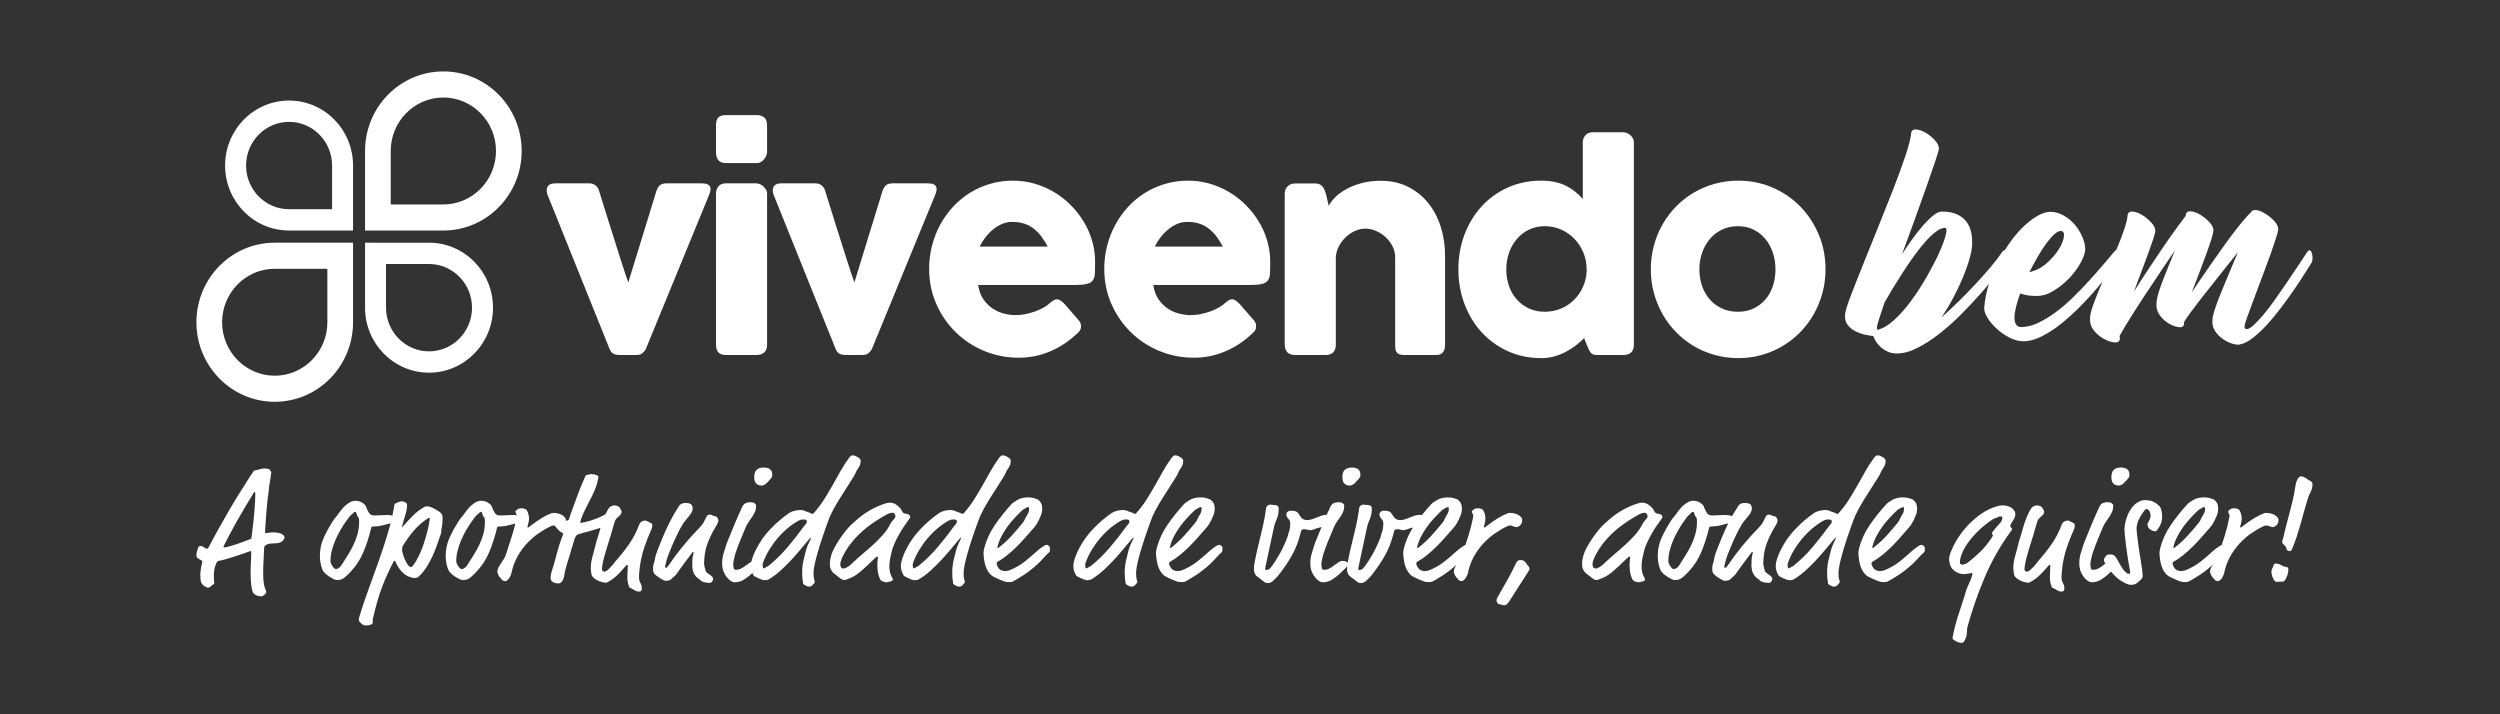
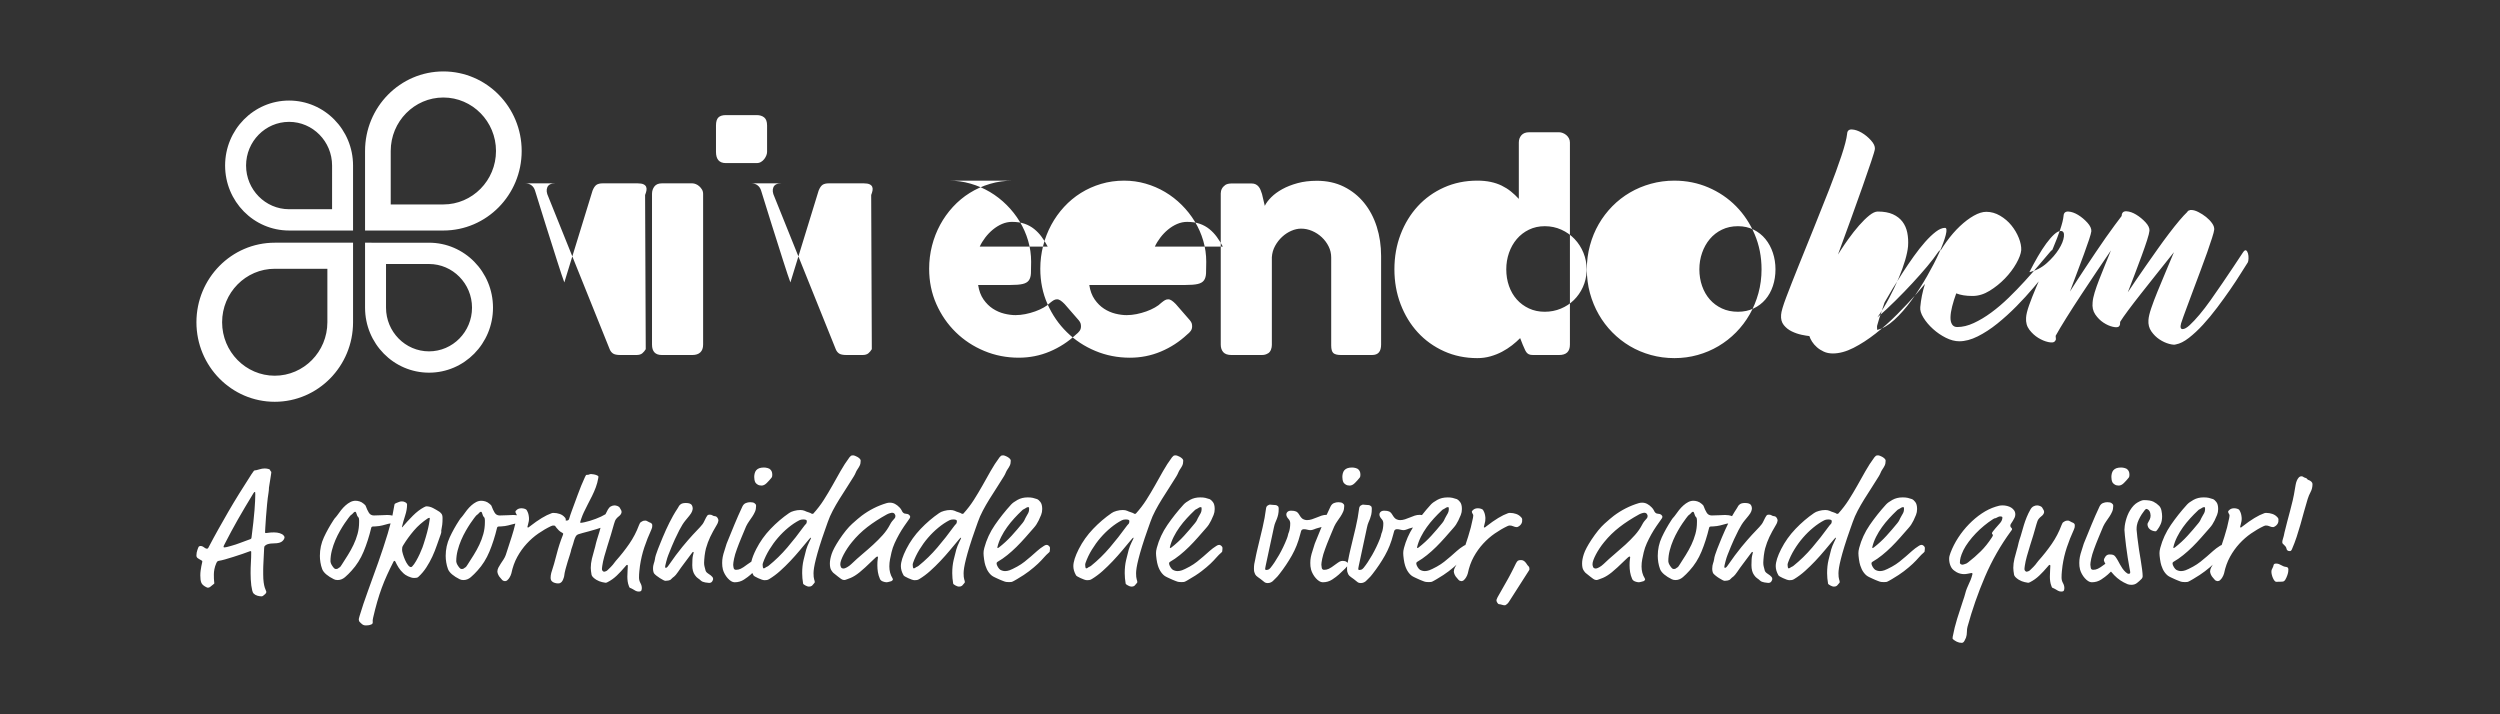
<svg xmlns="http://www.w3.org/2000/svg" width="280" height="80" viewBox="0 0 280 80">
  <rect x="0" y="0" width="280" height="80" fill="#333333" stroke="none" />
  <g fill="none" fill-rule="evenodd">
    <g fill="#FFF">
      <g>
        <g>
          <g>
-             <path d="M39.542 27.182v8.91c0 4.92-3.927 8.908-8.771 8.908C25.927 45 22 41.011 22 36.091c0-4.92 3.927-8.909 8.771-8.909h8.771zm-2.876 2.921h-5.895c-3.25 0-5.895 2.686-5.895 5.988 0 3.302 2.644 5.988 5.895 5.988 3.25 0 5.895-2.686 5.895-5.988v-5.988zm11.385-2.92c3.957 0 7.165 3.258 7.165 7.277 0 4.02-3.208 7.279-7.165 7.279s-7.165-3.26-7.165-7.279v-7.278zm133.738-12.37c.13 0 .266.028.41.084.144.055.276.133.395.234.12.101.216.222.29.364.075.141.112.297.112.469v22.631c0 .778-.402 1.166-1.207 1.166h-2.92c-.2 0-.354-.025-.463-.076-.109-.05-.201-.123-.276-.22-.074-.095-.141-.216-.2-.362-.06-.147-.135-.316-.224-.508l-.284-.726c-.268.272-.573.543-.916.81-.343.267-.716.507-1.118.719-.402.212-.835.384-1.297.514-.461.132-.951.198-1.468.198-1.351 0-2.595-.258-3.733-.773-1.138-.514-2.116-1.219-2.936-2.112-.82-.893-1.46-1.945-1.923-3.156-.462-1.211-.693-2.513-.693-3.906 0-1.402.231-2.706.693-3.913.462-1.206 1.103-2.255 1.923-3.149.82-.892 1.798-1.594 2.936-2.104s2.382-.765 3.733-.765c.547 0 1.046.048 1.498.144.453.096.865.235 1.237.417.373.182.716.399 1.029.65.312.253.608.53.886.834v-6.313c0-.323.097-.596.29-.817.195-.222.486-.334.873-.334h3.353zm12.907 5.42c1.351 0 2.62.255 3.808.764 1.188.51 2.22 1.212 3.1 2.104.88.894 1.575 1.943 2.086 3.15.512 1.206.768 2.51.768 3.912 0 .93-.117 1.82-.35 2.672-.234.853-.561 1.648-.984 2.385-.422.737-.929 1.405-1.52 2.005-.591.6-1.25 1.116-1.975 1.545-.725.429-1.502.76-2.332.991-.83.232-1.697.349-2.601.349-.914 0-1.79-.117-2.63-.349-.84-.232-1.623-.562-2.348-.991-.725-.43-1.383-.944-1.974-1.545-.592-.6-1.099-1.268-1.52-2.005-.423-.737-.751-1.532-.984-2.385-.234-.852-.35-1.743-.35-2.672 0-.928.116-1.821.35-2.679.233-.858.56-1.653.983-2.384.422-.732.93-1.398 1.52-1.999.592-.6 1.25-1.112 1.975-1.536.725-.424 1.508-.752 2.348-.984.84-.232 1.716-.349 2.63-.349zm-61.627 0c.824 0 1.624.11 2.4.333.774.222 1.502.535 2.183.938.68.404 1.304.888 1.87 1.454.567.565 1.053 1.183 1.461 1.854.407.672.723 1.388.946 2.15.224.762.335 1.547.335 2.354 0 .525-.007.953-.022 1.287-.015.332-.092.597-.23.794-.14.197-.37.333-.694.409-.323.076-.797.113-1.423.113h-10.73c.098.646.3 1.186.603 1.62.303.434.653.78 1.05 1.037.397.258.82.442 1.267.553.447.11.87.166 1.267.166.358 0 .725-.038 1.103-.113.378-.076.743-.177 1.096-.303.352-.126.675-.272.968-.44.293-.165.529-.34.708-.521.159-.131.296-.23.41-.296.114-.065.236-.098.365-.098.13 0 .26.045.395.136.134.091.286.222.454.394l1.58 1.816c.11.132.18.25.21.356.029.106.043.215.043.326 0 .202-.054.376-.163.522-.11.146-.239.275-.387.386-.875.818-1.858 1.456-2.951 1.915-1.094.46-2.251.689-3.473.689-1.362 0-2.648-.253-3.86-.757-1.213-.505-2.276-1.203-3.19-2.097-.914-.893-1.639-1.945-2.176-3.156-.536-1.211-.805-2.528-.805-3.951 0-.888.107-1.749.321-2.581.213-.833.517-1.612.91-2.339.392-.727.868-1.395 1.43-2.006.561-.61 1.19-1.133 1.885-1.567.696-.433 1.45-.772 2.266-1.014.814-.242 1.674-.363 2.578-.363zm-19.613 0c.824 0 1.624.11 2.4.333.774.222 1.502.535 2.183.938.68.404 1.304.888 1.87 1.454.567.565 1.053 1.183 1.46 1.854.408.672.723 1.388.947 2.15.223.762.335 1.547.335 2.354 0 .525-.007.953-.022 1.287-.015.332-.092.597-.23.794-.14.197-.371.333-.694.409-.323.076-.797.113-1.423.113H109.55c.1.646.3 1.186.603 1.62.303.434.654.78 1.051 1.037.398.258.82.442 1.267.553.447.11.87.166 1.267.166.358 0 .725-.038 1.102-.113.378-.076.744-.177 1.096-.303.353-.126.675-.272.97-.44.292-.165.528-.34.707-.521.158-.131.295-.23.41-.296.114-.065.236-.098.365-.098s.26.045.395.136c.134.091.285.222.454.394l1.58 1.816c.11.132.179.25.209.356.03.106.044.215.044.326 0 .202-.054.376-.163.522-.11.146-.239.275-.388.386-.874.818-1.858 1.456-2.95 1.915-1.094.46-2.251.689-3.473.689-1.362 0-2.648-.253-3.86-.757-1.213-.505-2.276-1.203-3.19-2.097-.915-.893-1.64-1.945-2.176-3.156-.537-1.211-.805-2.528-.805-3.951 0-.888.107-1.749.32-2.581.214-.833.517-1.612.91-2.339.392-.727.869-1.395 1.43-2.006.562-.61 1.19-1.133 1.886-1.567.695-.433 1.45-.772 2.265-1.014.815-.242 1.674-.363 2.579-.363zm41.194.015c1.132 0 2.143.221 3.033.664.889.443 1.644 1.047 2.265 1.812.62.765 1.093 1.658 1.416 2.68.323 1.024.484 2.116.484 3.276v9.915c0 .384-.082.674-.245.87-.164.198-.425.296-.783.296h-3.443c-.427 0-.72-.073-.88-.22-.158-.145-.238-.43-.238-.855v-9.855c0-.433-.096-.845-.29-1.234-.194-.388-.45-.731-.768-1.029-.318-.297-.678-.532-1.08-.704-.403-.171-.813-.257-1.23-.257-.357 0-.723.08-1.095.242-.373.162-.716.386-1.029.674-.313.287-.576.626-.79 1.014-.213.389-.335.81-.365 1.264v9.84c0 .171-.032.343-.097.515-.064.171-.161.302-.29.393-.13.081-.251.136-.365.167-.115.03-.246.045-.395.045h-3.369c-.427 0-.735-.106-.924-.318-.188-.212-.283-.494-.283-.848V21.667c0-.191.042-.367.127-.528.084-.161.201-.287.35-.378l-.09.045c.13-.11.266-.182.41-.212.145-.03.281-.045.41-.045h2.25c.18 0 .334.033.463.098.129.066.238.154.328.265.09.11.161.236.216.377.055.142.107.288.156.438l.313 1.329c.15-.312.39-.634.723-.967.333-.332.745-.633 1.237-.905.492-.272 1.06-.495 1.707-.672.645-.176 1.366-.264 2.16-.264zm-69.944.287c.12 0 .249.028.388.084.139.055.268.136.387.242.12.106.221.23.306.37.084.142.127.304.127.485v16.88c0 .383-.105.673-.314.87-.208.197-.506.295-.894.295h-3.413c-.735 0-1.103-.388-1.103-1.166V21.716c0-.322.09-.6.269-.832.178-.233.457-.349.834-.349h3.413zm-18.704 0c.259 0 .485.071.678.213.194.141.33.343.41.605.169.535.355 1.135.56 1.801.203.666.416 1.35.64 2.052l.663 2.088.604 1.908c.183.58.347 1.085.492 1.514.144.429.25.734.32.916l3.16-10.28c.129-.322.276-.539.44-.65.163-.11.394-.167.692-.167h3.92c.288 0 .507.036.656.107.15.07.248.166.298.287.05.122.06.26.03.417-.03.156-.08.32-.15.491L72.323 39.11c-.11.182-.239.336-.388.462-.15.126-.372.189-.67.189H69.49c-.398 0-.678-.058-.842-.174-.164-.116-.286-.275-.365-.477l-6.871-17.076c-.199-.413-.236-.767-.112-1.06.124-.292.42-.439.887-.439h3.815zm25.321 0c.259 0 .485.071.678.213.194.141.33.343.41.605.17.535.355 1.135.56 1.801.203.666.417 1.35.64 2.052.224.701.444 1.397.663 2.088l.604 1.908c.184.58.347 1.085.492 1.514.144.429.25.734.32.916l3.16-10.28c.129-.322.276-.539.44-.65.163-.11.394-.167.693-.167h3.92c.287 0 .506.036.655.107.15.07.248.166.298.287.05.122.06.26.03.417-.03.156-.08.32-.149.491L97.643 39.11c-.11.182-.239.336-.388.462-.15.126-.372.189-.67.189H94.81c-.398 0-.678-.058-.842-.174-.164-.116-.286-.275-.365-.477l-6.871-17.076c-.199-.413-.236-.767-.112-1.06.124-.292.42-.439.887-.439h3.815zm123.262-6.034c.342.019.704.14 1.085.362.38.222.728.508 1.042.856.314.348.461.666.442.957-.019.174-.157.643-.414 1.406-.257.764-.58 1.702-.97 2.813-.39 1.112-.828 2.336-1.313 3.672-.486 1.336-.967 2.652-1.442 3.95v-.003l.369-.577c.125-.192.254-.384.385-.576l.402-.573c.409-.571.813-1.085 1.213-1.54.4-.454.78-.827 1.142-1.118.362-.29.676-.436.943-.436.685 0 1.25.102 1.699.305.447.203.804.48 1.07.828.266.35.447.76.542 1.235.096.474.125.983.086 1.525-.038.426-.147.95-.328 1.569-.181.62-.424 1.289-.728 2.005-.305.716-.657 1.452-1.056 2.208-.4.756-.838 1.482-1.314 2.179.666-.58 1.337-1.205 2.013-1.874.675-.668 1.314-1.327 1.913-1.976.6-.649 1.146-1.268 1.642-1.859.494-.59.885-1.1 1.17-1.525.147-.225.263-.316.348-.278.2-.32.406-.633.623-.935.495-.686 1.004-1.276 1.527-1.768.524-.494 1.043-.885 1.556-1.175.514-.29.98-.435 1.4-.435.532 0 1.046.145 1.541.435.495.29.919.652 1.271 1.087.352.436.628.905.828 1.407.2.503.29.957.271 1.363-.038.406-.224.904-.556 1.494-.334.59-.757 1.15-1.271 1.682-.514.532-1.085.99-1.713 1.377-.629.387-1.266.58-1.913.58-.38 0-.719-.023-1.014-.073-.295-.047-.566-.12-.813-.217-.191.522-.343 1.01-.458 1.465-.114.454-.175.851-.185 1.189-.01.339.047.609.171.812.124.203.319.304.586.304.59 0 1.208-.149 1.855-.45.647-.299 1.3-.69 1.956-1.174.657-.483 1.304-1.034 1.942-1.653.637-.618 1.242-1.242 1.813-1.87.571-.628 1.1-1.228 1.585-1.798l1.27-1.494c.08-.104.153-.164.219-.188l.123-.29c.305-.726.562-1.397.771-2.016.21-.619.334-1.121.372-1.508.018-.348.2-.513.542-.493.343.02.704.145 1.085.376.38.233.728.523 1.042.87.314.349.462.668.443.958-.02.174-.105.488-.257.942-.153.455-.342.997-.571 1.625-.229.628-.481 1.305-.757 2.03-.276.724-.547 1.445-.813 2.16.208-.328.466-.73.77-1.203.305-.474.638-.982 1-1.523l1.114-1.668c.38-.57.75-1.111 1.113-1.624.36-.512.7-.98 1.013-1.406.314-.425.576-.773.785-1.044v-.03c.02-.347.2-.511.543-.492.343.02.704.145 1.085.377.38.232.728.517 1.042.855.314.339.461.653.443.943-.02.213-.11.57-.272 1.073-.161.503-.362 1.078-.599 1.726-.238.647-.495 1.334-.77 2.059-.277.725-.539 1.406-.787 2.044.23-.348.524-.787.886-1.32.361-.531.752-1.096 1.17-1.696.42-.599.847-1.208 1.286-1.827.437-.619.865-1.204 1.285-1.755.418-.55.803-1.033 1.156-1.45.352-.415.642-.73.87-.942.058-.116.152-.184.286-.203.019-.02.057-.03.114-.03h.057c.23 0 .495.078.8.233.304.155.59.338.857.55.266.214.49.446.67.697.181.251.262.493.243.725-.019.174-.1.483-.243.928-.143.445-.323.981-.542 1.61-.219.628-.467 1.305-.742 2.03-.277.725-.548 1.45-.814 2.175-.267.725-.524 1.416-.771 2.073-.248.658-.448 1.218-.6 1.682-.114.426-.056.638.172.638.209 0 .475-.149.799-.45.323-.299.685-.685 1.085-1.159.4-.474.818-1.02 1.257-1.639.437-.618.87-1.242 1.298-1.87.429-.629.843-1.242 1.243-1.842.4-.599.751-1.131 1.056-1.595.152-.232.276-.319.371-.261.095.058.167.174.214.348.048.174.067.363.058.565-.01.204-.034.344-.072.421-.19.29-.457.71-.8 1.262-.342.55-.737 1.15-1.184 1.798-.448.648-.933 1.32-1.457 2.015-.523.696-1.052 1.334-1.584 1.915-.533.58-1.062 1.072-1.585 1.479-.524.406-1.004.647-1.442.725-.152.058-.409.038-.77-.058-.362-.098-.72-.261-1.071-.494-.353-.232-.657-.53-.914-.898s-.366-.793-.328-1.276c.018-.33.123-.774.314-1.334.19-.561.423-1.18.7-1.856.275-.677.575-1.397.898-2.161.324-.764.638-1.513.943-2.248-.667.831-1.314 1.644-1.942 2.436l-1.756 2.218c-.542.687-1.018 1.306-1.427 1.857-.41.551-.71.981-.9 1.29 0 .097-.005.189-.014.276-.01.087-.053.17-.129.246-.113.098-.342.107-.685.03-.342-.078-.69-.232-1.042-.465-.352-.231-.656-.536-.914-.913-.256-.377-.357-.826-.3-1.348.02-.31.095-.682.229-1.117.133-.435.3-.909.5-1.421.2-.513.414-1.049.642-1.61l.685-1.682c-.438.638-.952 1.397-1.541 2.277-.59.88-1.185 1.774-1.785 2.683-.6.908-1.156 1.773-1.67 2.595-.514.822-.914 1.493-1.2 2.015.019.155.029.276.029.363 0 .087-.047.179-.143.276-.114.115-.352.135-.713.057-.362-.077-.733-.231-1.114-.463-.38-.233-.714-.537-1-.914-.285-.377-.409-.827-.37-1.349.018-.348.133-.816.342-1.406.21-.59.467-1.242.77-1.958l.304-.705c-.184.224-.373.453-.574.69-.58.687-1.218 1.383-1.913 2.089-.695.706-1.41 1.353-2.141 1.943-.733.59-1.466 1.069-2.199 1.435-.733.368-1.423.551-2.07.551-.476 0-.975-.13-1.499-.39-.524-.262-1.004-.59-1.442-.987-.438-.396-.795-.816-1.07-1.262-.276-.444-.395-.84-.358-1.188.076-.866.251-1.732.525-2.597-.288.345-.595.703-.924 1.076-.667.756-1.394 1.53-2.184 2.325-.79.794-1.599 1.515-2.427 2.164-.828.648-1.652 1.181-2.47 1.598-.819.416-1.59.625-2.313.625-.38 0-.718-.068-1.013-.204-.296-.136-.553-.3-.771-.494-.22-.194-.4-.402-.543-.624-.142-.223-.242-.431-.3-.625-.21-.02-.499-.068-.87-.145-.372-.078-.738-.204-1.1-.378-.36-.174-.66-.411-.899-.712-.238-.3-.338-.683-.3-1.147.02-.35.214-1.013.585-1.99.372-.978.824-2.131 1.357-3.458.533-1.327 1.104-2.74 1.713-4.242.609-1.5 1.185-2.947 1.728-4.34.542-1.391.999-2.643 1.37-3.755.371-1.111.585-1.938.642-2.48.019-.348.2-.512.543-.492zM48.05 29.568h-4.816v4.892c0 2.698 2.16 4.892 4.816 4.892 2.655 0 4.816-2.194 4.816-4.892 0-2.697-2.16-4.892-4.816-4.892zm169.789-4.047c-.305 0-.647.145-1.028.435-.381.29-.78.672-1.2 1.145-.418.474-.842 1.011-1.27 1.61-.428.6-.842 1.209-1.242 1.827-.4.62-.776 1.218-1.128 1.798-.352.58-.652 1.093-.9 1.538-.247.715-.442 1.3-.585 1.754-.142.454-.223.73-.242.826-.02.098-.024.189-.014.276.009.087.014.16.014.218.609-.136 1.246-.508 1.913-1.117.666-.61 1.308-1.339 1.927-2.19.618-.85 1.199-1.749 1.742-2.697.542-.947.994-1.822 1.356-2.625.361-.802.609-1.469.742-2 .133-.532.105-.798-.085-.798zm-23.189-.187c-.665 0-1.264.129-1.796.387-.531.257-.983.608-1.356 1.051-.373.445-.66.96-.864 1.545-.204.585-.306 1.2-.306 1.846 0 .667.102 1.29.306 1.87.203.58.491 1.082.864 1.506.373.424.825.76 1.356 1.007.532.248 1.13.371 1.796.371.646 0 1.23-.123 1.751-.371.523-.247.964-.583 1.327-1.007.363-.424.641-.926.835-1.506.194-.58.29-1.203.29-1.87 0-.645-.096-1.261-.29-1.846-.194-.585-.472-1.1-.835-1.545-.363-.443-.804-.794-1.327-1.051-.52-.258-1.105-.387-1.75-.387zm-21.64 0c-.646 0-1.235.129-1.766.387-.532.257-.987.608-1.364 1.051-.378.445-.668.96-.872 1.545-.204.585-.305 1.2-.305 1.846 0 .667.101 1.29.305 1.87.204.58.494 1.082.872 1.506.377.424.832.76 1.364 1.007.531.248 1.12.371 1.766.371.635 0 1.234-.116 1.796-.348.561-.232 1.05-.553 1.468-.962.417-.409.753-.89 1.006-1.445s.395-1.15.425-1.787v-.212c0-.645-.12-1.261-.358-1.846-.239-.585-.569-1.1-.991-1.545-.422-.443-.92-.794-1.49-1.051-.572-.258-1.19-.387-1.856-.387zm57.791.535c-.21 0-.452.126-.728.377-.276.252-.571.59-.885 1.015-.314.425-.633.919-.957 1.479-.323.561-.638 1.14-.942 1.74.743-.174 1.395-.512 1.956-1.015.561-.503 1.009-1.02 1.342-1.552.333-.53.523-1.005.571-1.42.048-.416-.071-.624-.357-.624zm-117.45-1.02c-.388 0-.763.08-1.126.235-.363.157-.703.366-1.021.629-.318.262-.603.56-.857.893-.253.333-.46.67-.618 1.014h7.616c-.209-.394-.435-.757-.679-1.09-.243-.333-.521-.625-.834-.877-.313-.253-.67-.45-1.073-.591-.403-.141-.872-.212-1.409-.212zm19.613 0c-.388 0-.763.08-1.126.235-.362.157-.702.366-1.02.629-.319.262-.604.56-.858.893-.253.333-.46.67-.618 1.014h7.616c-.209-.394-.435-.757-.678-1.09-.244-.333-.522-.625-.835-.877-.313-.253-.67-.45-1.073-.591-.402-.141-.872-.212-1.408-.212zM49.656 8c4.845 0 8.772 3.989 8.772 8.91 0 4.92-3.927 8.908-8.772 8.908h-8.77v-8.909c0-4.92 3.926-8.909 8.77-8.909zm-17.28 3.262c3.958 0 7.166 3.258 7.166 7.278v7.278h-7.165c-3.958 0-7.165-3.259-7.165-7.278 0-4.02 3.207-7.278 7.165-7.278zm0 2.386c-2.655 0-4.816 2.195-4.816 4.892 0 2.697 2.161 4.892 4.817 4.892h4.816V18.54c0-2.697-2.16-4.892-4.816-4.892zm17.28-2.727c-3.25 0-5.895 2.686-5.895 5.988v5.988h5.895c3.251 0 5.896-2.686 5.896-5.988 0-3.302-2.645-5.988-5.896-5.988zm35.095 1.97c.348 0 .628.089.842.264.214.177.32.478.32.902v2.951c0 .122-.027.253-.081.394-.055.141-.132.278-.232.409-.1.13-.22.24-.365.325-.144.086-.305.129-.484.129h-3.458c-.735 0-1.103-.419-1.103-1.257v-2.951c0-.424.09-.725.269-.902.178-.175.457-.264.834-.264h3.458zM224.303 56.604c.163 0 .328.02.497.063.169.041.32.104.454.187.133.084.243.188.33.314.088.125.131.277.131.456 0 .12-.029.242-.087.368-.058.124-.122.241-.191.348l-.192.296c-.059.09-.088.164-.088.224 0 .107.032.185.097.232.063.048.095.108.095.18 0 .023-.006.047-.017.071-.012.024-.047.072-.105.143-1.162 1.588-2.133 3.291-2.912 5.111-.778 1.82-1.429 3.685-1.952 5.595-.047.167-.07.364-.07.59 0 .228-.035.442-.104.645-.035.096-.094.215-.175.358-.081.144-.18.215-.296.215-.198 0-.381-.042-.55-.125-.168-.084-.299-.167-.392-.25-.047-.036-.073-.064-.079-.081-.005-.019-.008-.04-.008-.063 0-.06.006-.12.017-.18.128-.679.294-1.348.497-2.004.203-.657.415-1.313.637-1.97.07-.202.118-.349.148-.438.029-.09.06-.2.096-.331.07-.275.14-.496.21-.662.07-.168.139-.326.208-.475.07-.15.14-.308.21-.474.07-.167.14-.388.209-.663 0-.071-.041-.107-.122-.107-.129.024-.265.05-.41.08-.146.03-.288.045-.427.045-.128 0-.265-.018-.41-.054-.146-.035-.282-.09-.41-.16l-.244-.162c-.197-.131-.346-.319-.444-.564-.1-.244-.149-.504-.149-.779 0-.143.02-.274.062-.394l.095-.286c.221-.585.509-1.149.863-1.692.355-.543.756-1.044 1.203-1.503.448-.46.924-.86 1.43-1.2.506-.34 1.026-.593 1.56-.76.14-.048.27-.084.393-.108.122-.024.253-.036.392-.036zm-184.484-.52c.14 0 .29.025.454.073.162.049.32.139.47.271.07.061.122.11.157.145.035.037.064.091.087.163.082.23.187.453.314.67.128.217.32.326.575.326.35 0 .637-.01.864-.027.226-.018.438-.027.636-.027.208 0 .4.023.575.069.075-.353.14-.698.193-1.036.023-.167.048-.262.078-.286.029-.024.072-.048.13-.072.105-.036.21-.077.314-.125.105-.048.221-.072.349-.072.14 0 .27.036.393.108.122.071.183.155.183.25 0 .382-.07.788-.21 1.218-.139.43-.261.86-.366 1.288 0 .025.011.036.035.036.383-.453.782-.885 1.194-1.298.413-.41.823-.724 1.23-.94.093-.047.156-.077.191-.089.035-.012.064-.018.088-.018.255 0 .508.066.758.197.25.132.485.269.706.412.082.06.16.137.236.233.075.096.113.256.113.483 0 .298-.012.54-.035.725-.024.185-.052.362-.087.528-.024.072-.03.147-.018.224.012.078-.011.194-.07.35-.139.382-.281.784-.427 1.208-.145.424-.313.844-.505 1.262-.192.418-.416.823-.671 1.217-.256.394-.553.746-.89 1.056-.058.06-.133.096-.226.108-.094.012-.18.018-.262.018-.104 0-.215-.018-.331-.054-.116-.036-.233-.08-.349-.134-.116-.054-.218-.11-.305-.17-.087-.06-.154-.114-.2-.161-.221-.203-.402-.415-.54-.636-.14-.22-.262-.445-.367-.671-.024-.06-.059-.09-.105-.09s-.08.03-.104.09c-.268.525-.509 1.023-.724 1.495-.215.471-.413.951-.593 1.44-.18.49-.348 1.006-.506 1.55-.156.542-.31 1.142-.461 1.799-.047.19-.062.351-.044.483.017.131-.038.22-.166.268-.116.048-.223.078-.322.09-.099.012-.195.018-.288.018-.105 0-.198-.018-.279-.054-.081-.036-.168-.101-.262-.197-.057-.06-.11-.11-.156-.152-.046-.042-.076-.129-.088-.26 0-.035.007-.08.018-.134.012-.053.035-.14.07-.26.255-.859.573-1.805.95-2.837.377-1.033.758-2.089 1.142-3.169.383-1.08.738-2.157 1.064-3.23.117-.387.223-.766.317-1.137l.031-.005c-.174.024-.378.07-.61.141-.233.07-.465.124-.697.16-.175.023-.318.037-.428.043-.11.006-.194.01-.253.01-.116 0-.186.047-.209.143-.232.966-.517 1.855-.854 2.667-.338.812-.784 1.521-1.342 2.13-.245.275-.492.52-.742.734-.25.215-.526.323-.828.323-.163 0-.302-.03-.418-.09-.337-.167-.62-.346-.846-.537-.227-.191-.38-.388-.462-.591-.093-.25-.16-.504-.2-.76-.041-.257-.061-.5-.061-.726 0-.74.15-1.435.453-2.085.302-.651.657-1.286 1.063-1.907.059-.096.105-.164.14-.206.035-.042.066-.077.096-.107.029-.03.055-.06.078-.09l.105-.134c.14-.203.287-.403.444-.6.157-.197.323-.373.497-.528.175-.155.355-.28.541-.376.186-.095.378-.143.575-.143zm130.54 6.643c.22 0 .412.12.575.357.104.168.191.281.26.34.07.06.106.162.106.305 0 .06-.018.114-.053.161l-2.266 3.545c-.059.096-.137.18-.236.25-.098.073-.16.108-.183.108-.116 0-.227-.018-.331-.054-.024-.012-.076-.027-.157-.044-.082-.018-.14-.027-.174-.027-.07 0-.137-.054-.2-.161-.065-.108-.097-.192-.097-.251 0-.024.006-.063.017-.116.012-.054.047-.135.105-.242l1.186-2.094c.035-.06.09-.162.165-.305l.245-.466c.087-.167.171-.334.252-.5l.21-.43c.08-.156.156-.257.226-.305.07-.047.186-.071.35-.071zM29.653 52.468c.116 0 .239.016.367.045.127.03.203.069.226.117.024.095.053.149.087.161.035.012.053.053.053.125 0 .036-.015.14-.044.314-.029.173-.058.357-.087.554-.03.197-.058.38-.087.546-.03.167-.044.263-.044.287 0 .167-.017.364-.052.59-.058.347-.11.764-.157 1.254s-.087.964-.122 1.423c-.035.46-.061.857-.078 1.19l-.027.52c0 .023.003.047.009.071.006.024.038.036.096.036s.16-.012.305-.036c.145-.024.346-.036.602-.036.232 0 .444.03.636.09s.334.143.427.25c.07.084.105.15.105.198 0 .071-.024.149-.07.232-.104.18-.256.302-.453.367-.198.066-.465.099-.802.099-.14 0-.28.015-.419.045-.14.03-.256.074-.348.134-.082.06-.131.105-.149.134-.017.03-.032.104-.043.224l-.087 1.79c0 .06-.003.14-.01.242-.005.101-.008.205-.008.313v.573c0 .358.018.66.052.904.035.244.076.439.122.582.047.143.088.25.123.322.034.072.052.12.052.143 0 .108-.041.194-.122.26-.082.065-.157.128-.227.188-.046.036-.081.056-.104.062-.024.006-.053.01-.088.01-.14 0-.293-.025-.462-.072-.168-.048-.31-.132-.427-.251-.058-.06-.108-.17-.148-.331-.04-.161-.076-.349-.105-.564-.029-.215-.05-.445-.06-.69-.012-.244-.018-.474-.018-.688 0-.406.011-.803.034-1.19.024-.389.035-.792.035-1.21 0-.047-.035-.071-.104-.071-.244.096-.535.2-.872.313-.337.114-.674.224-1.011.332-.337.107-.654.203-.95.286-.297.084-.532.137-.706.161-.059.012-.105.033-.14.063-.035.03-.076.092-.122.188-.104.239-.178.465-.218.68-.04.215-.061.406-.061.573 0 .394.009.642.026.743.018.101.026.188.026.26 0 .035-.029.071-.087.106-.116.084-.224.171-.322.26-.1.09-.212.135-.34.135-.024 0-.07-.018-.14-.054-.07-.036-.134-.071-.192-.107-.093-.06-.171-.123-.235-.188-.064-.066-.113-.143-.148-.233-.035-.09-.061-.197-.079-.322-.017-.125-.026-.284-.026-.475 0-.179.012-.358.035-.537.023-.179.05-.34.078-.483.03-.143.055-.266.079-.367.023-.102.035-.159.035-.17 0-.048-.035-.09-.105-.126-.198-.107-.34-.194-.427-.26-.087-.064-.131-.163-.131-.295 0-.203.038-.411.113-.626.076-.215.125-.334.149-.358.058-.048.122-.072.192-.072.139 0 .27.051.392.152.122.102.241.153.357.153.023 0 .05-.012.079-.036.028-.024.072-.096.13-.215.338-.645.686-1.29 1.047-1.933.36-.645.732-1.298 1.115-1.961.384-.662.79-1.34 1.22-2.032.431-.692.885-1.408 1.361-2.148.14-.215.23-.343.27-.385.041-.042.079-.063.114-.063.093 0 .252-.035.48-.107.226-.072.437-.108.635-.108zm198.502 4.136c.093 0 .203.024.331.071.129.049.215.12.262.216.023.06.061.126.113.197.053.072.08.156.08.252 0 .071-.027.152-.08.242-.052.09-.142.182-.27.278-.07.048-.154.132-.253.251-.099.12-.183.318-.253.592-.104.396-.22.8-.348 1.212-.128.413-.255.822-.384 1.23-.128.406-.244.798-.348 1.175-.105.377-.18.727-.227 1.05-.024.12-.035.209-.035.268v.144c0 .048.026.102.079.161.052.06.107.09.165.09.023 0 .078-.014.166-.044.087-.03.16-.074.218-.135.15-.143.273-.262.366-.358.093-.095.168-.178.226-.25.059-.072.11-.14.157-.206.047-.065.105-.14.175-.224.546-.609 1.046-1.241 1.5-1.898.453-.656.819-1.36 1.098-2.112.046-.12.084-.2.113-.242.029-.042.096-.092.2-.152.082-.048.151-.078.21-.09.058-.011.122-.017.192-.017s.142.023.217.072c.076.047.143.083.2.107.14.048.233.098.28.152.047.053.07.11.07.17 0 .143-.009.245-.026.304-.018.06-.044.132-.079.215-.302.656-.564 1.316-.784 1.978-.221.663-.384 1.352-.488 2.068-.024.192-.047.397-.07.615-.024.22-.035.453-.035.7 0 .224.052.427.157.612.105.183.157.376.157.58 0 .06-.01.122-.027.187s-.043.11-.078.135c-.058.036-.14.054-.244.054-.128 0-.247-.03-.358-.09-.11-.06-.211-.12-.305-.179-.081-.048-.145-.081-.191-.099l-.114-.044c-.029-.012-.052-.03-.07-.054-.017-.024-.037-.072-.06-.143-.07-.18-.117-.358-.14-.534-.024-.177-.035-.354-.035-.53 0-.224.009-.457.026-.7.018-.245.026-.414.026-.51 0-.071-.023-.107-.07-.107-.034 0-.075.024-.121.071-.047.048-.087.096-.122.143-.303.359-.61.688-.925.988-.314.3-.657.544-1.028.733-.07.035-.117.055-.14.06-.023.007-.052.01-.087.01-.035 0-.163-.024-.384-.072-.22-.048-.441-.137-.662-.268-.314-.204-.488-.388-.523-.556-.024-.13-.044-.268-.061-.411-.017-.143-.026-.262-.026-.358 0-.334.043-.68.13-1.039.088-.358.178-.692.27-1.002.036-.12.065-.224.088-.313.023-.09.044-.176.061-.26.017-.083.037-.167.06-.25l.088-.305c.093-.262.177-.534.253-.815.076-.28.157-.56.244-.84.087-.281.19-.565.305-.851.116-.287.255-.573.419-.86.092-.167.206-.286.34-.358.133-.071.27-.107.41-.107zM66.2 53.094c.082 0 .186.013.314.037.127.024.244.06.349.107.104.048.157.09.157.125v.072c0 .024-.006.066-.018.125-.058.347-.148.684-.27 1.012-.122.328-.261.65-.418.967-.157.316-.318.63-.48.94-.163.31-.314.615-.453.913-.047.095-.094.203-.14.322-.046.12-.09.236-.13.349-.041.114-.073.212-.097.295-.023.084-.035.132-.035.143 0 .036.024.054.07.054.024 0 .079-.005.166-.018.087-.012.177-.03.27-.053.384-.084.797-.21 1.238-.376.437-.165.8-.337 1.09-.514.08-.175.17-.35.27-.525.093-.167.206-.286.34-.358.134-.071.27-.107.41-.107.093 0 .203.024.331.071.128.049.215.12.262.216.023.06.06.126.113.197.052.072.078.156.078.252 0 .071-.026.152-.078.242-.052.09-.143.182-.27.278-.07.048-.154.132-.253.251-.099.12-.183.318-.253.592-.105.396-.22.8-.349 1.212l-.383 1.23c-.128.406-.244.798-.349 1.175-.105.377-.18.727-.227 1.05-.023.12-.034.209-.034.268v.144c0 .048.026.102.078.161.053.06.107.09.166.09.023 0 .078-.014.165-.044.088-.03.16-.074.218-.135.151-.143.273-.262.366-.358.093-.095.169-.178.227-.25.058-.072.11-.14.157-.206.046-.065.105-.14.175-.224.545-.609 1.045-1.241 1.499-1.898.453-.656.82-1.36 1.098-2.112.047-.12.084-.2.114-.242.029-.042.096-.092.2-.152.081-.048.151-.078.21-.09.057-.011.121-.017.191-.017s.142.023.218.072c.076.047.143.083.2.107.14.048.233.098.28.152.046.053.07.11.07.17 0 .143-.01.245-.027.304-.017.06-.044.132-.079.215-.301.656-.563 1.316-.784 1.978-.22.663-.383 1.352-.488 2.068-.023.192-.047.397-.07.615-.023.22-.035.453-.035.7 0 .224.053.427.157.612.105.183.157.376.157.58 0 .06-.009.122-.026.187s-.044.11-.078.135c-.059.036-.14.054-.245.054-.128 0-.247-.03-.357-.09-.11-.06-.212-.12-.305-.179-.081-.048-.146-.081-.192-.099l-.113-.044c-.03-.012-.052-.03-.07-.054-.017-.024-.038-.072-.061-.143-.07-.18-.116-.358-.14-.534-.023-.177-.034-.354-.034-.53 0-.224.008-.457.026-.7.017-.245.026-.414.026-.51 0-.071-.023-.107-.07-.107-.035 0-.075.024-.122.071-.047.048-.087.096-.122.143-.302.359-.61.688-.924.988-.314.3-.657.544-1.029.733-.07.035-.116.055-.139.06-.023.007-.053.01-.088.01-.034 0-.162-.024-.383-.072-.22-.048-.442-.137-.662-.268-.314-.204-.489-.388-.523-.556-.024-.13-.044-.268-.062-.411-.017-.143-.026-.262-.026-.358 0-.334.044-.68.131-1.039.087-.358.177-.692.27-1.002.035-.12.064-.224.088-.313.023-.09.043-.176.06-.26.018-.083.038-.167.062-.25l.087-.305c.092-.262.177-.534.253-.815.045-.169.093-.338.142-.507-.145.053-.307.106-.483.159-.279.083-.548.16-.81.232-.262.072-.497.135-.706.188-.21.054-.36.098-.453.134-.152.048-.262.138-.332.269s-.128.275-.174.43c-.047.155-.088.298-.123.43-.023.095-.055.19-.095.286-.041.095-.073.19-.096.286-.023.143-.076.34-.157.591-.082.25-.166.516-.253.796s-.168.564-.244.851c-.076.287-.125.543-.148.77-.012.083-.055.215-.13.394-.077.18-.178.298-.306.358-.035.024-.079.038-.131.045-.052.005-.096.009-.13.009-.105 0-.219-.019-.34-.054-.123-.036-.219-.084-.289-.144-.127-.095-.191-.238-.191-.43 0-.071.006-.157.017-.259.012-.101.03-.194.052-.277.221-.668.425-1.373.61-2.113.187-.74.42-1.456.698-2.148.023-.072.035-.114.035-.126 0-.035-.029-.07-.087-.107-.163-.083-.294-.173-.392-.268-.1-.096-.187-.191-.262-.287-.064-.08-.125-.163-.185-.248-.058-.015-.115-.02-.172-.02-.058-.012-.151.012-.28.071-.476.227-.947.502-1.412.824-.465.322-.897.701-1.298 1.137-.401.435-.753.928-1.055 1.476-.302.55-.523 1.164-.663 1.845-.047.167-.11.316-.192.447-.08.132-.15.221-.21.269-.045.059-.1.101-.164.125-.065.024-.114.036-.149.036-.14-.012-.247-.06-.322-.143-.076-.084-.143-.162-.2-.233-.094-.096-.17-.206-.227-.331-.059-.126-.093-.242-.105-.35 0-.154.038-.307.113-.456.076-.15.166-.301.27-.456.105-.155.21-.314.315-.475.104-.161.185-.325.244-.492.22-.68.44-1.36.662-2.041.156-.482.293-.973.408-1.473-.138.025-.291.064-.46.115-.233.07-.465.124-.698.16-.174.023-.316.037-.426.043-.111.006-.195.01-.253.01-.117 0-.187.047-.21.143-.232.966-.517 1.855-.854 2.667-.337.812-.785 1.521-1.342 2.13-.245.275-.492.52-.742.734-.25.215-.526.323-.828.323-.163 0-.302-.03-.418-.09-.338-.167-.62-.346-.846-.537-.227-.191-.38-.388-.462-.591-.093-.25-.16-.504-.2-.76-.042-.257-.062-.5-.062-.726 0-.74.152-1.435.454-2.085.302-.651.656-1.286 1.063-1.907.058-.096.105-.164.14-.206.035-.042.067-.077.096-.107.029-.03.055-.06.078-.09l.105-.134c.14-.203.288-.403.445-.6.156-.197.322-.373.496-.528.175-.155.355-.28.54-.376.187-.095.378-.143.576-.143.14 0 .29.024.454.072.162.049.32.139.47.271.07.061.123.11.158.145.034.037.063.091.086.163.082.23.186.453.315.67.127.217.319.326.575.326.348 0 .636-.01.863-.027.227-.018.439-.027.636-.027.147 0 .287.012.418.035v.019c0-.06-.023-.123-.07-.188-.046-.065-.075-.14-.087-.224 0-.071.065-.155.192-.25.128-.096.29-.144.489-.144.127 0 .25.021.366.063.116.042.185.087.209.134.093.155.157.302.192.439s.058.284.07.438c.011.239-.024.484-.105.734-.024.108-.041.176-.052.207-.012.029-.018.056-.018.08 0 .036.018.054.053.054.034.024.11-.018.226-.126.965-.752 1.772-1.24 2.424-1.468.07-.024.14-.036.21-.036.243 0 .479.039.705.117.227.078.416.205.567.385.046.036.078.086.096.152.017.066.02.116.009.152v.048c.036.004.07.006.104.006.162 0 .261-.084.296-.251.058-.215.151-.495.28-.841.208-.55.432-1.155.67-1.818.238-.662.509-1.321.81-1.978.06-.12.097-.188.114-.206.018-.018.044-.026.08-.026.138 0 .231-.015.278-.045.047-.03.116-.045.21-.045zM95.543 51c.058 0 .134.018.227.054.093.036.186.081.28.134.092.054.173.117.243.188.07.072.104.144.104.215 0 .227-.037.415-.113.564-.076.15-.16.29-.252.42-.082.12-.146.24-.192.359-.047.12-.116.257-.21.412-.255.418-.522.84-.801 1.271-.28.43-.553.86-.82 1.289-.268.43-.514.859-.741 1.289-.227.43-.41.847-.55 1.253l-.278.788c-.268.751-.486 1.402-.654 1.95-.169.55-.303 1.021-.401 1.415-.1.394-.169.72-.21.976-.04.257-.06.463-.06.618 0 .322.023.552.07.689.045.137.07.242.07.313 0 .036-.025.078-.07.126-.058.06-.104.113-.138.16-.034.048-.07.087-.103.117-.035.03-.08.054-.138.072-.057.018-.138.027-.24.027-.08 0-.201-.042-.362-.126-.16-.084-.246-.155-.257-.214-.07-.406-.105-.794-.105-1.164 0-.538.052-1.027.156-1.468.105-.442.204-.836.297-1.182.035-.12.081-.253.14-.403.058-.15.119-.286.182-.411.065-.126.117-.233.158-.323.04-.09.061-.14.061-.152 0-.024-.012-.036-.035-.036-.024 0-.082.054-.175.161-.348.418-.697.836-1.047 1.253-.35.418-.708.821-1.075 1.209-.367.388-.744.755-1.128 1.1-.385.347-.793.652-1.224.914-.094.06-.187.096-.28.108-.093.011-.175.017-.245.017-.093 0-.204-.024-.332-.071-.129-.048-.26-.101-.394-.162-.134-.059-.25-.118-.35-.179-.099-.059-.154-.107-.166-.142-.048-.085-.09-.17-.127-.253l-.187.18c-.187.168-.433.353-.742.556-.308.202-.66.304-1.054.304-.128 0-.259-.042-.393-.125-.133-.084-.261-.194-.383-.331-.122-.138-.23-.29-.323-.457-.093-.167-.163-.334-.21-.501-.034-.131-.057-.257-.068-.376-.012-.12-.018-.245-.018-.376 0-.227.02-.448.061-.662.04-.216.113-.478.218-.788.058-.167.107-.325.148-.475.04-.149.09-.289.148-.42l.802-1.96c.268-.651.564-1.322.89-2.015.092-.19.22-.319.383-.385.163-.065.325-.098.488-.098.094 0 .19.009.288.027.099.017.177.056.235.116.047.036.082.072.105.108.024.035.035.095.035.179 0 .239-.04.45-.122.635-.082.185-.177.361-.288.528-.11.168-.23.34-.357.52-.128.179-.244.375-.35.59-.069.168-.15.361-.243.582-.093.221-.19.45-.288.69-.099.238-.192.467-.279.689-.087.22-.16.414-.218.581-.151.406-.259.767-.322 1.083-.064.317-.096.54-.096.672 0 .084.014.2.044.349.028.149.119.224.27.224.093 0 .18-.01.261-.027.081-.018.169-.048.262-.09.093-.042.197-.1.314-.179.116-.077.261-.181.436-.313.197-.146.346-.248.445-.304.086-.395.27-.867.548-1.415.419-.823.953-1.575 1.604-2.255.651-.68 1.343-1.272 2.075-1.773.128-.095.311-.176.55-.241.237-.066.473-.1.706-.1.185 0 .348.03.488.09.116.06.255.114.418.162.163.048.297.107.4.179.083 0 .13-.006.14-.018.454-.502.85-1.017 1.187-1.549.336-.53.656-1.065.958-1.602l.907-1.611c.302-.538.64-1.056 1.011-1.558.058-.072.11-.125.157-.161.047-.036.128-.054.244-.054zm36.126 0c.058 0 .134.018.227.054.093.036.185.081.28.134.092.054.173.117.243.188.07.072.104.144.104.215 0 .227-.038.415-.113.564-.076.15-.16.29-.253.42-.08.12-.145.24-.191.359-.047.12-.117.257-.21.412-.255.418-.522.84-.802 1.271-.278.43-.552.86-.819 1.289-.268.43-.515.859-.741 1.289-.227.43-.41.847-.55 1.253l-.279.788c-.267.751-.485 1.402-.653 1.95-.169.55-.303 1.021-.401 1.415-.1.394-.169.72-.21.976-.04.257-.06.463-.06.618 0 .322.023.552.069.689.046.137.07.242.07.313 0 .036-.024.078-.07.126-.057.06-.103.113-.138.16-.033.048-.068.087-.103.117-.034.03-.08.054-.137.072-.057.018-.138.027-.24.027-.08 0-.202-.042-.362-.126-.16-.084-.246-.155-.257-.214-.07-.406-.105-.794-.105-1.164 0-.538.052-1.027.156-1.468.105-.442.204-.836.297-1.182.035-.12.081-.253.14-.403.058-.15.118-.286.182-.411.065-.126.117-.233.158-.323.04-.09.06-.14.06-.152 0-.024-.01-.036-.034-.036s-.082.054-.175.161l-1.047 1.253c-.35.418-.708.821-1.076 1.209-.366.388-.743.755-1.127 1.1-.385.347-.793.652-1.224.914-.094.06-.187.096-.28.108-.094.011-.176.017-.245.017-.094 0-.204-.024-.332-.071-.129-.048-.26-.101-.394-.162-.134-.059-.25-.118-.35-.179-.099-.059-.154-.107-.166-.142-.198-.347-.297-.687-.297-1.021 0-.477.203-1.116.61-1.916.419-.823.953-1.575 1.604-2.255.65-.68 1.343-1.272 2.075-1.773.128-.095.311-.176.55-.241.237-.066.472-.1.705-.1.186 0 .35.03.488.09.117.06.256.114.42.162.162.048.296.107.4.179.081 0 .128-.006.14-.018.453-.502.848-1.017 1.186-1.549.336-.53.656-1.065.958-1.602l.907-1.611c.302-.538.639-1.056 1.011-1.558.058-.072.11-.125.157-.161.046-.036.128-.054.244-.054zm-19.318 0c.058 0 .133.018.227.054.092.036.185.081.279.134.092.054.174.117.244.188.07.072.104.144.104.215 0 .227-.038.415-.113.564-.076.15-.16.29-.253.42-.081.12-.145.24-.192.359-.047.12-.116.257-.21.412-.255.418-.522.84-.801 1.271-.279.43-.552.86-.82 1.289-.267.43-.514.859-.74 1.289-.227.43-.41.847-.55 1.253l-.279.788c-.267.751-.485 1.402-.653 1.95-.17.55-.303 1.021-.401 1.415-.1.394-.17.72-.21.976-.04.257-.06.463-.06.618 0 .322.022.552.069.689.046.137.07.242.07.313 0 .036-.024.078-.07.126-.057.06-.103.113-.138.16-.034.048-.068.087-.103.117-.034.03-.08.054-.138.072-.057.018-.137.027-.24.027-.08 0-.2-.042-.361-.126-.16-.084-.246-.155-.258-.214-.07-.406-.104-.794-.104-1.164 0-.538.052-1.027.156-1.468.105-.442.204-.836.297-1.182.035-.12.08-.253.14-.403.057-.15.118-.286.182-.411.064-.126.117-.233.157-.323.04-.09.061-.14.061-.152 0-.024-.011-.036-.034-.036-.024 0-.082.054-.175.161l-1.048 1.253c-.35.418-.707.821-1.075 1.209-.367.388-.743.755-1.128 1.1-.384.347-.792.652-1.224.914-.093.06-.186.096-.28.108-.093.011-.175.017-.245.017-.093 0-.203-.024-.332-.071-.128-.048-.26-.101-.393-.162-.134-.059-.25-.118-.35-.179-.099-.059-.155-.107-.166-.142-.198-.347-.297-.687-.297-1.021 0-.477.203-1.116.61-1.916.418-.823.953-1.575 1.604-2.255.65-.68 1.343-1.272 2.075-1.773.128-.095.31-.176.549-.241.238-.066.473-.1.706-.1.186 0 .349.03.488.09.116.06.256.114.419.162.163.048.296.107.4.179.082 0 .129-.006.14-.018.454-.502.849-1.017 1.186-1.549.337-.53.656-1.065.959-1.602l.907-1.611c.302-.538.639-1.056 1.01-1.558.059-.072.111-.125.158-.161.046-.036.128-.054.244-.054zm97.987 0c.057 0 .133.018.226.054.093.036.186.081.28.134.092.054.173.117.243.188.07.072.105.144.105.215 0 .227-.038.415-.114.564-.075.15-.16.29-.252.42-.082.12-.146.24-.192.359-.047.12-.116.257-.21.412-.255.418-.522.84-.801 1.271-.28.43-.553.86-.82 1.289-.267.43-.514.859-.741 1.289-.227.43-.41.847-.549 1.253l-.28.788c-.267.751-.485 1.402-.653 1.95-.17.55-.303 1.021-.401 1.415-.099.394-.169.72-.209.976-.04.257-.061.463-.061.618 0 .322.023.552.07.689.046.137.07.242.07.313 0 .036-.024.078-.07.126-.058.06-.104.113-.138.16-.035.048-.069.087-.103.117-.035.03-.08.054-.138.072-.057.018-.138.027-.24.027-.08 0-.201-.042-.362-.126-.16-.084-.246-.155-.257-.214-.07-.406-.105-.794-.105-1.164 0-.538.052-1.027.157-1.468.105-.442.203-.836.296-1.182.035-.12.082-.253.14-.403.058-.15.119-.286.183-.411.064-.126.116-.233.157-.323.04-.09.061-.14.061-.152 0-.024-.012-.036-.035-.036-.023 0-.082.054-.174.161l-1.048 1.253c-.35.418-.707.821-1.075 1.209-.367.388-.743.755-1.128 1.1-.385.347-.793.652-1.224.914-.094.06-.187.096-.28.108-.093.011-.175.017-.245.017-.093 0-.204-.024-.332-.071-.128-.048-.26-.101-.394-.162-.133-.059-.25-.118-.35-.179-.099-.059-.154-.107-.165-.142-.199-.347-.298-.687-.298-1.021 0-.477.203-1.116.61-1.916.42-.823.953-1.575 1.605-2.255.65-.68 1.342-1.272 2.074-1.773.128-.095.31-.176.55-.241.237-.066.473-.1.706-.1.186 0 .348.03.488.09.116.06.256.114.418.162.163.048.297.107.401.179.081 0 .128-.006.14-.018.454-.502.848-1.017 1.186-1.549.336-.53.656-1.065.958-1.602l.907-1.611c.302-.538.64-1.056 1.011-1.558.059-.072.111-.125.157-.161.047-.036.128-.054.245-.054zm29.779 5.013c.477 0 .834.06 1.072.18.238.119.45.274.637.464.128.132.215.314.261.547.047.232.07.438.07.617 0 .346-.053.64-.159.878-.106.238-.224.441-.353.608-.07.096-.118.152-.142.17-.023.018-.058.027-.106.027-.094 0-.206-.024-.335-.072-.13-.047-.224-.1-.283-.16-.174-.144-.26-.335-.26-.573 0-.036.017-.084.052-.143.08-.132.15-.263.208-.394.059-.132.088-.275.088-.43 0-.072-.012-.155-.035-.251-.024-.095-.053-.173-.088-.233-.033-.06-.086-.116-.158-.17-.072-.054-.142-.08-.209-.08-.032 0-.097.056-.191.17-.094.114-.2.26-.315.438-.115.18-.225.38-.33.6-.104.22-.174.433-.209.636-.012.06-.02.125-.026.197-.006.072-.009.16-.009.268 0 .024.006.087.018.188.012.102.023.215.035.34l.035.358c.011.114.023.2.035.26.035.334.084.701.148 1.1.063.401.127.792.192 1.174.063.381.115.734.156 1.056.041.322.062.573.062.752 0 .119-.048.226-.142.322-.164.167-.333.316-.503.448-.17.131-.374.196-.61.196-.175 0-.321-.024-.437-.071-.58-.239-1.078-.573-1.49-1.003-.129-.133-.251-.27-.367-.41l-.357.339c-.186.167-.433.352-.74.555-.309.202-.661.304-1.056.304-.128 0-.259-.042-.392-.125-.134-.084-.261-.194-.383-.331-.123-.138-.23-.29-.323-.457-.093-.167-.163-.334-.21-.501-.035-.131-.058-.257-.07-.376-.01-.12-.017-.245-.017-.376 0-.227.02-.448.061-.662.04-.216.114-.478.218-.788.058-.167.108-.325.149-.475.04-.149.09-.289.148-.42.267-.656.534-1.31.802-1.96.267-.651.563-1.322.889-2.015.093-.19.22-.319.384-.385.162-.065.325-.098.488-.098.092 0 .189.009.288.027.098.017.176.056.235.116.046.036.08.072.104.108.024.035.035.095.035.179 0 .239-.04.45-.122.635-.081.185-.177.361-.287.528-.111.168-.23.34-.358.52-.128.179-.244.375-.349.59l-.244.582c-.093.221-.189.45-.288.69-.098.238-.191.467-.278.689-.087.22-.16.414-.218.581-.151.406-.26.767-.323 1.083-.064.317-.096.54-.096.672 0 .084.015.2.044.349.029.149.119.224.27.224.093 0 .18-.01.262-.027.08-.018.168-.048.261-.09.093-.042.198-.1.314-.179.116-.077.262-.181.436-.313l.098-.071-.063-.108c-.023-.048-.047-.098-.07-.152-.023-.054-.035-.093-.035-.116 0-.132.058-.275.175-.43.115-.155.267-.233.453-.233.174 0 .308.016.4.045.094.03.18.098.262.205.105.144.197.29.28.44l.243.447c.082.149.172.295.27.438.1.144.213.275.34.394.093.084.163.138.21.161.046.024.093.036.139.036.116 0 .175-.047.175-.143 0-.036-.004-.08-.009-.134-.006-.054-.032-.194-.079-.42-.058-.299-.121-.67-.19-1.111-.07-.442-.132-.877-.185-1.307-.052-.43-.095-.814-.13-1.155-.035-.34-.053-.557-.053-.653 0-.12.012-.268.035-.448.024-.179.061-.37.114-.573.052-.202.119-.405.2-.608.081-.203.174-.388.279-.555.256-.418.538-.713.846-.886.308-.173.543-.26.706-.26zm-78.006-.304c.232 0 .424.017.575.053.152.036.314.084.489.143.092.036.209.14.348.313.14.173.21.437.21.795 0 .238-.041.458-.123.66-.08.203-.174.412-.279.626-.093.179-.177.327-.252.447-.076.119-.178.25-.305.392l-.933 1.064c-.32.363-.649.71-.985 1.045-.337.333-.684.643-1.038.928-.355.286-.717.537-1.09.751-.07.047-.104.095-.104.143 0 .142.049.292.148.446.099.155.189.256.27.304.175.095.355.143.54.143.152 0 .315-.03.489-.09.175-.06.459-.197.854-.411.302-.167.578-.35.829-.547.25-.196.49-.396.723-.6.232-.202.462-.405.688-.608.227-.203.474-.388.742-.555.093-.06.166-.095.218-.107.104-.312.204-.621.305-.931.22-.68.4-1.379.54-2.095l.026-.188c.006-.041.01-.074.01-.098 0-.06-.024-.123-.07-.188-.047-.065-.076-.14-.088-.224 0-.071.064-.155.192-.25.128-.096.29-.144.488-.144.128 0 .25.021.366.063.117.042.186.087.21.134.093.155.157.302.192.439s.058.284.07.438c.01.239-.024.484-.105.734-.024.108-.041.176-.052.207-.012.029-.018.056-.018.08 0 .036.018.054.052.054.035.024.11-.018.227-.126.964-.752 1.772-1.24 2.424-1.468.07-.024.14-.036.209-.036.244 0 .479.039.706.117.227.078.415.205.567.385.045.036.078.086.095.152.018.066.02.116.009.152.011.131-.006.245-.053.34-.046.096-.103.176-.173.242-.07.065-.14.116-.21.152-.07.036-.122.054-.157.054-.128 0-.259-.03-.392-.09-.134-.06-.265-.09-.392-.09-.059-.01-.151.013-.28.072-.476.227-.947.502-1.412.824-.465.322-.897.701-1.299 1.137-.4.435-.752.928-1.055 1.476-.302.55-.523 1.164-.662 1.845-.047.167-.11.316-.192.447-.081.132-.15.221-.21.269-.046.059-.101.101-.165.125-.064.024-.113.036-.148.036-.14-.012-.247-.06-.322-.143-.076-.084-.143-.162-.2-.233-.094-.096-.17-.206-.228-.331-.058-.126-.093-.242-.104-.35 0-.154.037-.307.113-.456.052-.102.11-.205.175-.31l.139-.129c-.261.25-.596.533-1.002.845-.35.268-.792.56-1.329.874l-.276.159c-.162.096-.278.15-.348.163-.07.012-.163.018-.28.018-.104 0-.206-.006-.305-.018-.098-.012-.218-.048-.357-.107l-.314-.125c-.116-.048-.23-.1-.34-.153-.11-.053-.207-.098-.287-.134-.082-.036-.14-.065-.175-.09-.174-.095-.34-.25-.497-.464-.157-.216-.282-.472-.375-.771-.058-.179-.107-.411-.148-.698-.04-.287-.061-.513-.061-.68 0-.084.006-.17.017-.26.012-.09.035-.2.07-.331.216-.81.549-1.573 1-2.287-.076.022-.147.04-.215.058-.163.042-.296.087-.401.135l-.209.07c-.07.025-.134.037-.192.037-.128 0-.256-.018-.383-.054-.128-.036-.25-.053-.367-.053-.058 0-.102.002-.13.008-.03.006-.068.028-.113.063-.048.036-.08.09-.097.161-.017.072-.055.209-.113.412-.21.824-.515 1.59-.915 2.3-.401.711-.864 1.4-1.387 2.068-.163.215-.29.361-.383.439-.093.078-.192.176-.296.295-.07.083-.164.152-.28.206-.116.054-.232.08-.348.08-.174 0-.312-.044-.41-.134-.099-.09-.23-.194-.392-.313-.244-.167-.41-.293-.497-.376-.087-.083-.154-.209-.2-.376-.024-.06-.038-.131-.045-.215-.005-.083-.008-.154-.008-.215 0-.09.003-.175.008-.256l-.025.041c-.058.072-.122.144-.192.215l-.715.68c-.186.168-.433.353-.74.556-.309.202-.661.304-1.056.304-.128 0-.259-.042-.392-.125-.134-.084-.262-.194-.383-.331-.123-.138-.23-.29-.323-.457-.093-.167-.163-.334-.21-.501-.035-.131-.058-.257-.07-.376-.01-.12-.017-.245-.017-.376 0-.227.02-.448.061-.662.041-.216.114-.478.219-.788.057-.167.107-.325.148-.475.04-.149.09-.289.148-.42.228-.562.457-1.122.686-1.679l.142-.04c-.203.06-.387.11-.55.152-.162.042-.295.087-.4.135l-.21.07c-.07.025-.133.037-.19.037-.129 0-.257-.018-.385-.054-.128-.036-.25-.053-.366-.053-.058 0-.102.002-.13.008-.03.006-.068.028-.114.063-.047.036-.078.09-.096.161-.017.072-.055.209-.113.412-.21.824-.515 1.59-.916 2.3-.401.711-.863 1.4-1.386 2.068-.163.215-.29.361-.383.439-.094.078-.192.176-.297.295-.07.083-.163.152-.279.206-.116.054-.232.08-.348.08-.175 0-.312-.044-.41-.134-.099-.09-.23-.194-.393-.313-.244-.167-.409-.293-.496-.376-.087-.083-.155-.209-.2-.376-.024-.06-.038-.131-.045-.215-.005-.083-.008-.154-.008-.215 0-.19.012-.36.035-.51.023-.149.063-.343.122-.582.011-.071.023-.134.035-.187l.044-.224c.017-.096.043-.215.078-.358l.14-.591c.174-.716.345-1.433.513-2.148.169-.717.3-1.438.393-2.167.023-.143.09-.244.2-.304.11-.06.184-.09.219-.09.057 0 .121.007.191.018.07.012.14.018.21.018.092 0 .18.006.26.018.082.012.164.053.245.125.058.048.087.137.087.269 0 .274-.02.498-.061.671-.041.173-.087.329-.14.466-.051.137-.11.277-.174.42-.063.144-.119.33-.165.556l-.23 1.076-.233 1.08c-.156.723-.31 1.442-.462 2.158l-.043.242c-.006.03-.009.062-.009.098 0 .072.046.108.14.108.058 0 .124-.012.2-.036.076-.024.16-.09.253-.197.302-.37.621-.85.96-1.441.336-.591.627-1.197.87-1.817.07-.18.114-.32.132-.421.017-.102.055-.218.113-.35.035-.095.067-.23.096-.402.028-.173.044-.355.044-.546 0-.203-.065-.37-.192-.501-.059-.06-.114-.135-.166-.224-.052-.09-.079-.182-.079-.278 0-.119.047-.22.14-.304.092-.084.227-.125.4-.125.233 0 .417.03.55.09.134.059.259.19.375.393.14.24.279.394.418.466.14.071.28.107.419.107.186 0 .372-.03.558-.09.186-.06.369-.128.55-.205.18-.078.359-.146.54-.207.18-.059.369-.089.567-.089.145-.305.287-.616.435-.93.093-.192.22-.32.384-.386.162-.065.325-.098.488-.098.093 0 .19.009.288.027.098.017.176.056.235.116.046.036.081.072.104.108.023.035.035.095.035.179 0 .239-.04.45-.122.635-.081.185-.177.361-.287.528-.111.168-.23.34-.358.52-.128.179-.244.375-.348.59l-.245.582c-.093.221-.189.45-.287.69-.099.238-.192.467-.28.689-.086.22-.16.414-.217.581-.151.406-.26.767-.323 1.083-.064.317-.096.54-.096.672 0 .084.015.2.044.349.029.149.119.224.27.224.093 0 .18-.01.262-.027.08-.018.168-.048.262-.09.092-.042.197-.1.313-.179.116-.077.262-.181.436-.313.21-.155.363-.26.462-.313.099-.054.218-.081.357-.081.07 0 .145.01.227.027.081.018.15.051.21.099.048.04.078.077.09.113l-.02.11c.022-.149.063-.343.121-.582.012-.071.023-.134.035-.187.012-.054.026-.129.044-.224.017-.096.043-.215.078-.358l.14-.591c.174-.716.345-1.433.514-2.148.168-.717.3-1.438.392-2.167.023-.143.09-.244.2-.304.111-.06.184-.09.219-.09.058 0 .122.007.191.018.07.012.14.018.21.018.092 0 .18.006.261.018.081.012.163.053.244.125.059.048.087.137.087.269 0 .274-.02.498-.06.671-.042.173-.088.329-.14.466-.052.137-.11.277-.175.42-.063.144-.119.33-.165.556l-.23 1.076-.232 1.08c-.157.723-.311 1.442-.462 2.158l-.044.242c-.006.03-.008.062-.008.098 0 .072.046.108.139.108.058 0 .125-.012.2-.036.076-.024.16-.09.253-.197.302-.37.622-.85.96-1.441.336-.591.627-1.197.871-1.817.07-.18.113-.32.131-.421.017-.102.055-.218.113-.35.035-.095.067-.23.096-.402.028-.173.044-.355.044-.546 0-.203-.065-.37-.192-.501-.058-.06-.114-.135-.166-.224-.052-.09-.078-.182-.078-.278 0-.119.046-.22.14-.304.092-.084.226-.125.4-.125.233 0 .416.03.55.09.133.059.258.19.374.393.14.24.28.394.419.466.14.071.279.107.419.107.185 0 .37-.03.557-.09.186-.06.369-.128.55-.205.18-.078.36-.146.54-.207.18-.059.369-.089.567-.089.071 0 .154.008.247.025.313-.4.643-.79.99-1.17.151-.168.393-.344.724-.529.331-.185.712-.277 1.142-.277zm27.548.376c.14 0 .29.024.453.072.163.049.32.139.47.271.07.061.123.11.158.145.035.037.063.091.087.163.08.23.186.453.314.67.127.217.32.326.575.326.349 0 .636-.01.863-.027.227-.018.439-.027.636-.027.28 0 .53.041.75.124l.023.01.03-.053c.15-.269.325-.552.523-.85.07-.108.113-.182.13-.224.018-.042.067-.1.149-.17.127-.12.33-.18.61-.18.383 0 .616.09.698.269.023.048.043.098.06.152.018.054.026.11.026.17 0 .096-.023.209-.07.34-.045.132-.15.3-.313.502l-.427.52c-.227.273-.457.637-.69 1.09-.127.24-.292.58-.496 1.021-.203.442-.45 1.033-.74 1.773-.036.083-.074.191-.114.322-.04.131-.08.266-.113.403-.035.137-.065.257-.088.358-.024.101-.035.158-.035.17 0 .036.002.074.009.117.006.04.02.062.044.062.093 0 .191-.078.296-.233.593-.86 1.116-1.563 1.569-2.113.454-.548.846-1.002 1.177-1.36.332-.358.605-.647.82-.868.215-.221.368-.439.462-.654.081-.167.148-.301.2-.403.053-.1.099-.176.14-.224.04-.047.081-.076.122-.089.04-.011.09-.018.148-.018.128 0 .23.027.305.08.076.055.183.088.323.1.093.011.174.068.244.17.07.101.104.205.104.313 0 .036-.017.104-.052.206-.034.101-.075.187-.122.26-.314.524-.564.984-.75 1.378-.185.394-.343.817-.47 1.27-.023.097-.05.216-.079.359-.03.143-.052.292-.07.447-.017.156-.032.308-.043.457-.011.15-.018.265-.018.35 0 .166.018.312.053.438.035.125.064.235.087.331.023.167.116.305.279.412.163.107.273.185.331.232.07.06.13.12.183.18.053.06.078.136.078.232 0 .06-.034.146-.104.26-.07.113-.186.17-.349.17-.07 0-.212-.018-.427-.054-.215-.036-.375-.102-.48-.197-.128-.12-.243-.211-.348-.278-.104-.065-.215-.181-.331-.349-.198-.274-.297-.644-.297-1.11 0-.525.026-.885.08-1.083.051-.197.077-.307.077-.33 0-.048-.017-.072-.052-.072-.035 0-.07.024-.105.071-.36.49-.665.899-.915 1.226-.25.328-.48.648-.689.959-.093.13-.171.235-.235.313-.064.077-.125.14-.183.187-.059.048-.113.09-.166.126-.052.036-.107.09-.165.161-.07.084-.175.137-.315.161-.14.024-.25.036-.331.036-.059 0-.144-.03-.256-.09-.112-.06-.235-.13-.37-.214-.136-.083-.263-.173-.38-.27-.118-.094-.206-.178-.265-.25-.035-.047-.065-.122-.088-.224-.023-.1-.036-.2-.036-.295 0-.143.01-.26.027-.349.017-.09.038-.173.062-.25.023-.078.047-.153.07-.224.024-.072.041-.155.053-.25.012-.132.05-.299.115-.502s.141-.418.23-.645c.088-.226.179-.453.273-.68.095-.226.177-.43.247-.608.13-.31.256-.6.378-.869.111-.242.224-.479.338-.711l.056-.009c-.175.024-.378.07-.61.141-.233.07-.466.124-.698.16-.175.023-.317.037-.428.043-.11.006-.194.01-.252.01-.116 0-.186.047-.209.143-.233.966-.518 1.855-.855 2.667-.337.812-.784 1.521-1.342 2.13-.244.275-.492.52-.741.734-.25.215-.526.323-.829.323-.163 0-.302-.03-.418-.09-.337-.167-.62-.346-.845-.537-.227-.191-.381-.388-.463-.591-.093-.25-.16-.504-.2-.76-.04-.257-.061-.5-.061-.726 0-.74.15-1.435.453-2.085.302-.651.657-1.286 1.064-1.907.058-.096.104-.164.14-.206.034-.042.066-.077.095-.107.03-.03.055-.06.079-.09l.104-.134c.14-.203.288-.403.445-.6.157-.197.323-.373.497-.528.174-.155.354-.28.54-.376.186-.095.378-.143.576-.143zm-112.859.25c.384 0 .616.09.698.269.023.048.043.098.06.152.018.054.027.11.027.17 0 .096-.024.209-.07.34-.047.132-.15.3-.314.502l-.427.52c-.227.273-.456.637-.689 1.09-.128.24-.293.58-.497 1.021-.203.442-.45 1.033-.74 1.773-.036.083-.074.191-.114.322-.04.131-.078.266-.113.403s-.064.257-.088.358c-.023.101-.035.158-.035.17 0 .036.003.074.009.117.005.04.02.062.044.062.093 0 .192-.078.296-.233.593-.86 1.116-1.563 1.57-2.113.453-.548.845-1.002 1.177-1.36.33-.358.604-.647.819-.868.215-.221.369-.439.462-.654.081-.167.148-.301.2-.403.053-.1.1-.176.14-.224.04-.047.081-.076.122-.089.04-.011.09-.018.148-.018.128 0 .23.027.305.08.076.055.184.088.323.1.093.011.174.068.244.17.07.101.105.205.105.313 0 .036-.018.104-.053.206-.035.101-.075.187-.122.26-.313.524-.564.984-.75 1.378-.185.394-.342.817-.47 1.27-.024.097-.05.216-.079.359-.029.143-.052.292-.07.447-.017.156-.031.308-.043.457-.012.15-.018.265-.018.35 0 .166.018.312.053.438.035.125.064.235.087.331.023.167.116.305.279.412.163.107.273.185.332.232.07.06.13.12.182.18.052.06.079.136.079.232 0 .06-.035.146-.105.26-.07.113-.186.17-.349.17-.07 0-.212-.018-.427-.054-.215-.036-.375-.102-.479-.197-.128-.12-.244-.211-.349-.278-.105-.065-.215-.181-.331-.349-.198-.274-.296-.644-.296-1.11 0-.525.026-.885.078-1.083.053-.197.078-.307.078-.33 0-.048-.017-.072-.052-.072-.035 0-.07.024-.104.071-.361.49-.666.899-.916 1.226-.25.328-.48.648-.688.959-.094.13-.172.235-.236.313-.064.077-.125.14-.183.187-.059.048-.114.09-.165.126-.053.036-.108.09-.166.161-.07.084-.175.137-.314.161-.14.024-.25.036-.332.036-.059 0-.144-.03-.256-.09-.111-.06-.235-.13-.37-.214-.136-.083-.262-.173-.38-.27-.118-.094-.206-.178-.265-.25-.035-.047-.065-.122-.088-.224-.024-.1-.035-.2-.035-.295 0-.143.008-.26.026-.349.018-.09.038-.173.062-.25.023-.078.047-.153.07-.224.024-.072.042-.155.054-.25.011-.132.05-.299.114-.502.065-.203.141-.418.23-.645.088-.226.179-.453.273-.68.094-.226.177-.43.248-.608.13-.31.255-.6.378-.869.122-.269.247-.531.376-.787.127-.257.267-.52.418-.788.15-.269.325-.552.523-.85.07-.108.113-.182.13-.224.018-.042.068-.1.149-.17.128-.12.331-.18.61-.18zm107.122-.035c.198 0 .385.045.558.136.175.091.343.22.506.39.046.049.096.106.149.173.052.066.09.13.113.19.035.098.09.18.165.246.076.066.16.1.253.1.046 0 .122.012.227.035.105.025.192.09.262.197.023.036.035.072.035.107 0 .06-.024.125-.07.197-.198.273-.399.56-.602.857-.203.297-.396.607-.576.928-.18.322-.345.65-.496.983-.151.333-.268.672-.349 1.018-.058.25-.113.509-.166.777-.052.268-.078.538-.078.812 0 .239.029.47.087.697.058.227.151.44.279.643.023.047.035.083.035.107 0 .024-.023.065-.07.125-.046.06-.145.101-.296.126-.058.011-.113.026-.166.044-.052.018-.108.027-.166.027-.128 0-.27-.03-.427-.09-.156-.06-.264-.149-.322-.268-.117-.262-.195-.522-.236-.779-.04-.256-.06-.51-.06-.76 0-.275.011-.487.034-.636.023-.15.035-.235.035-.26 0-.059-.023-.09-.07-.09-.07 0-.209.108-.418.323l-.942.895c-.232.215-.441.397-.627.546-.186.15-.361.275-.523.376-.163.102-.32.185-.471.25-.151.067-.302.123-.453.171-.059.024-.111.042-.158.054-.046.011-.087.018-.122.018-.046 0-.098-.01-.156-.028-.058-.017-.131-.056-.219-.116-.086-.06-.197-.143-.33-.25l-.515-.412c-.046-.036-.122-.135-.226-.296-.105-.16-.157-.414-.157-.76 0-.299.066-.65.2-1.057.134-.405.416-.937.846-1.593.523-.788 1.005-1.381 1.447-1.781.441-.4.796-.701 1.063-.905.86-.644 1.79-1.115 2.79-1.414.116-.036.245-.053.383-.053zm-84.247 0c.198 0 .384.045.558.136.175.091.343.22.506.39.046.049.096.106.148.173.052.066.09.13.113.19.035.098.09.18.166.246.075.066.16.1.253.1.046 0 .122.012.226.035.105.025.192.09.262.197.023.036.035.072.035.107 0 .06-.024.125-.07.197-.198.273-.398.56-.601.857-.204.297-.396.607-.576.928-.18.322-.346.65-.497.983-.15.333-.267.672-.348 1.018-.059.25-.114.509-.166.777-.052.268-.078.538-.078.812 0 .239.028.47.087.697.058.227.15.44.279.643.023.047.035.083.035.107 0 .024-.024.065-.07.125-.047.06-.146.101-.296.126-.06.011-.114.026-.166.044-.053.018-.108.027-.166.027-.128 0-.27-.03-.427-.09-.157-.06-.264-.149-.323-.268-.116-.262-.194-.522-.235-.779-.04-.256-.06-.51-.06-.76 0-.275.01-.487.034-.636.023-.15.035-.235.035-.26 0-.059-.023-.09-.07-.09-.07 0-.21.108-.418.323l-.942.895c-.233.215-.442.397-.628.546-.186.15-.36.275-.523.376-.163.102-.32.185-.47.25-.152.067-.303.123-.454.171-.058.024-.11.042-.157.054-.046.011-.087.018-.122.018-.046 0-.099-.01-.157-.028-.058-.017-.13-.056-.218-.116-.087-.06-.198-.143-.331-.25l-.514-.412c-.047-.036-.122-.135-.227-.296-.105-.16-.157-.414-.157-.76 0-.299.067-.65.2-1.057.134-.405.416-.937.846-1.593.524-.788 1.005-1.381 1.447-1.781.442-.4.797-.701 1.064-.905.86-.644 1.79-1.115 2.79-1.414.116-.036.244-.053.383-.053zm15.43-.591c.233 0 .425.017.576.053.15.036.314.084.488.143.093.036.21.14.349.313.14.173.209.437.209.795 0 .238-.041.458-.123.66-.08.203-.173.412-.278.626-.093.179-.178.327-.253.447-.076.119-.178.25-.305.392l-.933 1.064c-.32.363-.648.71-.985 1.045-.337.333-.683.643-1.037.928-.355.286-.718.537-1.09.751-.07.047-.105.095-.105.143 0 .142.05.292.148.446.099.155.19.256.27.304.175.095.355.143.541.143.151 0 .314-.03.489-.09.174-.06.458-.197.853-.411.303-.167.58-.35.829-.547.25-.196.491-.396.723-.6.233-.202.463-.405.69-.608.226-.203.473-.388.74-.555.093-.06.166-.095.218-.107.052-.012.096-.018.13-.018.06 0 .132.036.219.107.087.072.13.155.13.25 0 .085-.002.139-.008.162-.006.024-.009.048-.009.071 0 .036-.003.078-.009.126-.005.048-.032.09-.078.125-.21.18-.404.374-.584.582-.18.21-.4.439-.663.69-.261.25-.595.532-1.002.844-.349.268-.792.56-1.328.874l-.276.159c-.163.096-.28.15-.349.163-.07.012-.163.018-.279.018-.105 0-.206-.006-.305-.018-.099-.012-.218-.048-.357-.107-.094-.036-.198-.078-.315-.125-.115-.048-.229-.1-.34-.153-.11-.053-.206-.098-.287-.134-.082-.036-.14-.065-.174-.09-.175-.095-.34-.25-.497-.464-.158-.216-.282-.472-.375-.771-.059-.179-.108-.411-.149-.698-.04-.287-.06-.513-.06-.68 0-.084.005-.17.017-.26s.035-.2.07-.331c.244-.919.639-1.775 1.185-2.569.547-.793 1.151-1.555 1.814-2.283.15-.167.392-.343.723-.528.332-.185.712-.277 1.142-.277zm19.32 0c.231 0 .423.017.574.053.15.036.314.084.488.143.093.036.21.14.349.313.14.173.21.437.21.795 0 .238-.042.458-.123.66-.08.203-.174.412-.279.626-.093.179-.177.327-.253.447-.076.119-.177.25-.305.392l-.932 1.064c-.32.363-.648.71-.985 1.045-.338.333-.684.643-1.038.928-.355.286-.718.537-1.09.751-.07.047-.104.095-.104.143 0 .142.049.292.148.446.099.155.189.256.27.304.175.095.354.143.54.143.152 0 .314-.03.489-.09.174-.06.459-.197.854-.411.302-.167.578-.35.828-.547.25-.196.491-.396.724-.6.232-.202.462-.405.689-.608.226-.203.473-.388.74-.555.094-.06.166-.095.219-.107.052-.012.096-.018.13-.018.058 0 .131.036.219.107.087.072.13.155.13.25 0 .085-.003.139-.008.162-.007.024-.01.048-.01.071 0 .036-.002.078-.008.126s-.033.09-.079.125c-.209.18-.404.374-.584.582-.18.21-.4.439-.662.69-.262.25-.596.532-1.003.844-.407.313-.941.657-1.604 1.033-.163.096-.279.15-.348.163-.07.012-.163.018-.28.018-.104 0-.206-.006-.305-.018-.098-.012-.218-.048-.357-.107l-.314-.125c-.116-.048-.23-.1-.34-.153-.11-.053-.206-.098-.287-.134-.082-.036-.14-.065-.175-.09-.174-.095-.34-.25-.497-.464-.157-.216-.282-.472-.375-.771-.058-.179-.107-.411-.148-.698-.04-.287-.061-.513-.061-.68 0-.084.006-.17.017-.26.012-.09.035-.2.07-.331.244-.919.64-1.775 1.186-2.569.546-.793 1.15-1.555 1.813-2.283.151-.167.393-.343.724-.528.33-.185.712-.277 1.142-.277zm78.667 0c.233 0 .425.017.576.053.15.036.313.084.488.143.093.036.21.14.348.313.14.173.21.437.21.795 0 .238-.041.458-.123.66-.08.203-.173.412-.278.626-.093.179-.178.327-.253.447-.076.119-.178.25-.305.392l-.933 1.064c-.32.363-.648.71-.985 1.045-.337.333-.683.643-1.038.928-.354.286-.717.537-1.09.751-.069.047-.104.095-.104.143 0 .142.05.292.148.446.099.155.19.256.27.304.175.095.355.143.541.143.151 0 .314-.03.488-.09.175-.06.46-.197.855-.411.302-.167.577-.35.828-.547.25-.196.491-.396.723-.6.233-.202.463-.405.689-.608.227-.203.474-.388.741-.555.093-.06.166-.095.218-.107.052-.012.096-.018.13-.018.059 0 .131.036.219.107.087.072.13.155.13.25 0 .085-.003.139-.008.162-.006.024-.009.048-.009.071 0 .036-.003.078-.009.126-.005.048-.032.09-.078.125-.21.18-.404.374-.584.582-.18.21-.4.439-.663.69-.261.25-.596.532-1.002.844-.35.268-.792.56-1.328.874l-.276.159c-.163.096-.28.15-.349.163-.07.012-.163.018-.28.018-.104 0-.206-.006-.304-.018-.099-.012-.218-.048-.357-.107-.094-.036-.198-.078-.315-.125-.116-.048-.229-.1-.34-.153-.11-.053-.206-.098-.287-.134-.082-.036-.14-.065-.174-.09-.175-.095-.34-.25-.497-.464-.158-.216-.282-.472-.375-.771-.059-.179-.108-.411-.149-.698-.04-.287-.06-.513-.06-.68 0-.084.005-.17.017-.26.011-.09.035-.2.07-.331.244-.919.639-1.775 1.185-2.569.547-.793 1.151-1.555 1.814-2.283.15-.167.392-.343.723-.528.332-.185.712-.277 1.142-.277zm33.72 0c.233 0 .425.017.576.053.15.036.313.084.488.143.093.036.21.14.348.313.14.173.21.437.21.795 0 .238-.041.458-.123.66-.08.203-.173.412-.278.626-.093.179-.178.327-.253.447-.076.119-.177.25-.305.392l-.933 1.064c-.32.363-.648.71-.985 1.045-.337.333-.683.643-1.038.928-.354.286-.717.537-1.09.751-.069.047-.104.095-.104.143 0 .142.05.292.148.446.099.155.19.256.27.304.175.095.355.143.54.143.152 0 .315-.03.489-.09.175-.06.46-.197.855-.411.302-.167.578-.35.828-.547.25-.196.49-.396.723-.6.233-.202.463-.405.689-.608.227-.203.474-.388.741-.555.093-.06.166-.095.218-.107.104-.31.204-.621.305-.931.22-.68.401-1.379.54-2.095l.027-.188c.006-.041.009-.074.009-.098 0-.06-.024-.123-.07-.188-.046-.065-.076-.14-.087-.224 0-.071.064-.155.192-.25.127-.096.29-.144.488-.144.127 0 .25.021.366.063.116.042.186.087.21.134.092.155.156.302.191.439s.058.284.07.438c.011.239-.023.484-.105.734-.023.108-.04.176-.052.207-.012.029-.018.056-.018.08 0 .036.018.054.053.054.035.024.11-.018.226-.126.965-.752 1.772-1.24 2.424-1.468.07-.024.14-.036.21-.036.243 0 .479.039.705.117.227.078.416.205.567.385.046.036.079.086.096.152.018.066.02.116.009.152.01.131-.007.245-.053.34-.046.096-.104.176-.174.242-.07.065-.14.116-.21.152-.07.036-.122.054-.157.054-.127 0-.258-.03-.391-.09-.134-.06-.265-.09-.393-.09-.058-.01-.151.013-.28.072-.476.227-.946.502-1.411.824-.465.322-.898.701-1.3 1.137-.4.435-.752.928-1.054 1.476-.302.55-.523 1.164-.662 1.845-.048.167-.111.316-.193.447-.08.132-.15.221-.209.269-.046.059-.102.101-.166.125-.063.024-.113.036-.147.036-.14-.012-.247-.06-.323-.143-.076-.084-.143-.162-.2-.233-.094-.096-.169-.206-.227-.331-.058-.126-.093-.242-.105-.35 0-.154.038-.307.113-.456.052-.102.11-.205.175-.31l.139-.129c-.261.25-.596.533-1.002.845-.35.268-.792.56-1.328.874l-.277.159c-.162.096-.278.15-.348.163-.07.012-.163.018-.28.018-.104 0-.206-.006-.304-.018-.099-.012-.218-.048-.357-.107-.094-.036-.198-.078-.315-.125-.116-.048-.229-.1-.34-.153-.11-.053-.206-.098-.287-.134-.081-.036-.14-.065-.174-.09-.175-.095-.34-.25-.497-.464-.158-.216-.282-.472-.375-.771-.059-.179-.108-.411-.148-.698-.041-.287-.062-.513-.062-.68 0-.084.006-.17.018-.26.011-.09.035-.2.07-.331.244-.919.639-1.775 1.185-2.569.547-.793 1.15-1.555 1.814-2.283.15-.167.392-.343.723-.528.331-.185.712-.277 1.142-.277zm8.108 7.411c.116 0 .22.018.314.054.093.036.18.078.261.126.082.047.166.09.253.125.088.036.19.06.305.072.093.011.157.044.192.098.035.054.053.11.053.17 0 .084-.007.176-.018.277-.012.102-.047.236-.105.403-.058.167-.13.326-.217.475-.087.149-.201.223-.34.223-.059 0-.134.003-.227.01-.094.005-.244.009-.453.009-.07 0-.137-.043-.2-.126-.065-.083-.123-.185-.175-.304-.053-.12-.094-.242-.123-.367-.029-.126-.043-.23-.043-.314 0-.095.011-.176.035-.241.023-.066.064-.153.122-.26.034-.06.064-.146.087-.26.023-.113.116-.17.279-.17zm-215.136-5.8c-.081 0-.168.06-.261.18-.035.049-.087.096-.157.144-.07.048-.128.102-.175.162-.011.012-.072.09-.182.234-.111.144-.248.336-.41.576-.163.24-.337.522-.523.847-.186.323-.358.669-.515 1.034-.157.367-.288.75-.392 1.153-.104.402-.157.801-.157 1.197 0 .024.003.057.009.099.005.042.02.093.044.153.023.072.078.174.165.306.087.132.172.228.253.288.035.024.087.036.157.036.093 0 .162-.018.209-.054.046-.036.087-.066.122-.09.07-.036.12-.072.148-.108.029-.036.079-.108.149-.216.232-.36.464-.726.697-1.098.232-.372.442-.753.627-1.143.186-.39.338-.795.454-1.216.116-.42.174-.864.174-1.332v-.18c0-.084-.006-.15-.017-.198-.012-.06-.026-.102-.044-.126-.017-.024-.038-.048-.06-.072-.047-.047-.08-.096-.097-.144-.017-.048-.032-.09-.043-.126-.024-.06-.047-.126-.07-.198-.023-.072-.058-.108-.105-.108zm14.088 0c-.08 0-.168.06-.261.18-.035.049-.087.096-.157.144-.07.048-.128.102-.174.162-.012.012-.073.09-.184.234-.11.144-.246.336-.41.576-.162.24-.336.522-.522.847-.187.323-.357.669-.514 1.034-.157.367-.288.75-.393 1.153-.104.402-.157.801-.157 1.197 0 .024.003.057.009.099.006.042.02.093.044.153.023.072.078.174.165.306.087.132.171.228.253.288.035.024.087.036.157.036.092 0 .162-.018.21-.054.046-.036.086-.066.121-.09.07-.036.12-.072.148-.108.03-.036.079-.108.149-.216.232-.36.464-.726.697-1.098.232-.372.442-.753.628-1.143.185-.39.337-.795.453-1.216.116-.42.174-.864.174-1.332v-.18c0-.084-.005-.15-.017-.198-.012-.06-.026-.102-.044-.126-.017-.024-.038-.048-.06-.072-.048-.047-.08-.096-.096-.144-.018-.048-.033-.09-.044-.126-.024-.06-.047-.126-.07-.198-.023-.072-.058-.108-.105-.108zm135.752 0c-.082 0-.169.06-.262.18-.035.049-.087.096-.157.144-.069.048-.127.102-.174.162-.012.012-.072.09-.183.234-.11.144-.247.336-.41.576-.163.24-.337.522-.522.847-.187.323-.358.669-.515 1.034-.157.367-.288.75-.393 1.153-.104.402-.157.801-.157 1.197 0 .024.003.057.01.099.005.042.02.093.043.153.023.072.079.174.166.306.086.132.17.228.252.288.035.024.088.036.157.036.093 0 .163-.018.21-.054.046-.036.087-.066.122-.09.07-.036.119-.072.148-.108.028-.036.078-.108.148-.216.232-.36.465-.726.697-1.098.233-.372.442-.753.628-1.143s.337-.795.453-1.216c.117-.42.175-.864.175-1.332v-.18c0-.084-.006-.15-.018-.198-.012-.06-.026-.102-.043-.126-.018-.024-.038-.048-.062-.072-.046-.047-.078-.096-.095-.144-.017-.048-.033-.09-.044-.126-.024-.06-.047-.126-.07-.198-.023-.072-.058-.108-.104-.108zm-89.74.108c-.023 0-.09.015-.2.044-.11.03-.224.075-.34.134-.825.453-1.56.929-2.206 1.428-.645.5-1.217 1.06-1.717 1.678-.186.226-.358.459-.515.696-.156.238-.293.467-.41.688-.115.22-.208.425-.278.616-.07.19-.105.35-.105.481 0 .107.024.215.07.322.046.107.15.16.314.16.07 0 .189-.044.357-.133.169-.09.334-.211.497-.367.407-.392.82-.764 1.238-1.115.419-.351.82-.702 1.203-1.053.384-.351.741-.711 1.073-1.08.331-.37.607-.768.828-1.197.058-.118.133-.237.227-.356.092-.12.185-.226.278-.322.058-.06.088-.149.088-.268 0-.059-.03-.133-.088-.222-.058-.09-.163-.134-.313-.134zm84.248 0c-.023 0-.09.015-.2.044-.111.03-.224.075-.34.134-.826.453-1.56.929-2.206 1.428-.646.5-1.218 1.06-1.717 1.678-.187.226-.358.459-.515.696-.157.238-.294.467-.41.688-.116.22-.209.425-.279.616-.07.19-.104.35-.104.481 0 .107.023.215.07.322.046.107.15.16.313.16.07 0 .19-.044.358-.133.168-.09.334-.211.497-.367.406-.392.82-.764 1.238-1.115.418-.351.819-.702 1.203-1.053.383-.351.74-.711 1.072-1.08.331-.37.607-.768.828-1.197.058-.118.134-.237.227-.356.093-.12.186-.226.279-.322.058-.06.087-.149.087-.268 0-.059-.029-.133-.087-.222-.058-.09-.163-.134-.314-.134zm-58.042.751c-.175 0-.32.03-.436.09-.419.215-.834.492-1.247.833-.413.34-.796.715-1.15 1.127-.355.412-.677.857-.968 1.334-.291.477-.523.96-.698 1.45-.011.024-.023.062-.035.116-.011.054-.017.093-.017.117 0 .096.009.188.026.277.018.09.05.134.096.134.058 0 .116-.023.175-.071.057-.048.113-.08.165-.099.052-.017.119-.056.2-.116.756-.609 1.456-1.292 2.101-2.05.646-.757 1.253-1.53 1.822-2.318.105-.144.192-.248.262-.314.07-.065.105-.175.105-.33 0-.12-.134-.18-.401-.18zm-19.318 0c-.175 0-.32.03-.437.09-.418.215-.834.492-1.246.833-.413.34-.796.715-1.151 1.127-.355.412-.677.857-.967 1.334-.29.477-.523.96-.698 1.45-.012.024-.023.062-.035.116-.011.054-.017.093-.017.117 0 .096.008.188.026.277.017.09.049.134.096.134.058 0 .116-.023.174-.071.058-.048.113-.08.166-.099.052-.017.119-.056.2-.116.756-.609 1.456-1.292 2.101-2.05.646-.757 1.252-1.53 1.822-2.318.105-.144.192-.248.262-.314.07-.065.105-.175.105-.33 0-.12-.134-.18-.401-.18zm-16.808 0c-.175 0-.32.03-.436.09-.419.215-.834.492-1.247.833-.413.34-.796.715-1.15 1.127-.355.412-.677.857-.968 1.334-.29.477-.523.96-.698 1.45-.011.024-.023.062-.035.116-.011.054-.017.093-.017.117 0 .096.009.188.026.277.018.09.05.134.096.134.058 0 .116-.023.175-.071.058-.048.113-.08.165-.099.053-.017.119-.056.2-.116.756-.609 1.456-1.292 2.102-2.05.645-.757 1.252-1.53 1.821-2.318.105-.144.193-.248.262-.314.07-.065.105-.175.105-.33 0-.12-.134-.18-.401-.18zm114.794 0c-.174 0-.32.03-.436.09-.418.215-.834.492-1.246.833-.413.34-.796.715-1.151 1.127-.355.412-.678.857-.968 1.334-.29.477-.523.96-.697 1.45-.012.024-.024.062-.035.116-.012.054-.018.093-.018.117 0 .096.009.188.027.277.017.09.049.134.095.134.058 0 .116-.023.175-.071.058-.048.113-.08.165-.099.053-.017.12-.056.201-.116.755-.609 1.456-1.292 2.1-2.05.646-.757 1.253-1.53 1.823-2.318.105-.144.192-.248.261-.314.07-.065.105-.175.105-.33 0-.12-.134-.18-.401-.18zM48.067 58c-.035 0-.076.012-.123.036-.616.406-1.148.871-1.595 1.397-.448.525-.846 1.074-1.194 1.646-.059.096-.094.177-.105.242-.012.066-.017.159-.017.278 0 .095.032.25.096.465.063.215.142.43.235.645.093.214.2.402.323.564.122.16.234.241.34.241.046 0 .092-.023.139-.071.14-.143.285-.346.436-.61.15-.261.287-.527.41-.795.122-.27.223-.51.305-.726.08-.215.128-.352.14-.412.162-.5.29-.93.383-1.288.092-.359.16-.65.2-.878.041-.226.067-.394.079-.501.011-.108.018-.167.018-.18 0-.035-.024-.053-.07-.053zm175.957-.16c-.07 0-.137.014-.2.044-.064.03-.12.056-.166.08-.093.06-.163.086-.21.08-.046-.005-.139.04-.278.134-.314.202-.634.438-.959.705-.325.268-.634.553-.924.857-.29.303-.555.615-.794.937-.238.32-.433.63-.584.927-.162.345-.27.622-.322.83-.052.208-.079.407-.079.598 0 .059.032.11.096.151.064.042.125.063.184.063.035 0 .08-.009.139-.027l.14-.045c.115-.023.232-.083.348-.178.523-.404 1.002-.824 1.439-1.258.435-.434.84-.936 1.211-1.508.093-.143.14-.232.14-.267 0-.06-.018-.101-.053-.125-.034-.024-.052-.066-.052-.125 0-.06.128-.238.384-.535.197-.215.378-.42.54-.616.163-.196.244-.395.244-.597 0-.06-.029-.096-.087-.108-.058-.011-.11-.018-.157-.018zm33.756-4.494c.07 0 .13.02.182.062.053.042.12.075.2.099.117.024.193.065.228.125.034.06.087.102.157.126.127.036.235.098.322.187.087.09.131.177.131.26 0 .334-.07.633-.21.895-.139.263-.25.525-.33.788-.151.49-.291.972-.42 1.45-.127.477-.258.949-.391 1.414-.134.466-.277.929-.427 1.388-.152.46-.326.916-.523 1.37-.059.142-.134.214-.227.214-.128 0-.218-.024-.27-.072-.053-.047-.085-.095-.097-.142-.023-.12-.06-.216-.112-.287-.053-.072-.108-.131-.166-.18-.059-.047-.108-.094-.149-.143-.04-.047-.06-.1-.06-.16s.002-.11.008-.153c.006-.042.02-.098.044-.17.058-.167.096-.298.113-.394.018-.095.044-.22.078-.375.105-.43.21-.845.314-1.245.105-.4.21-.793.314-1.181.105-.388.204-.782.297-1.182.093-.4.174-.82.243-1.262.024-.143.05-.298.08-.466.028-.166.072-.322.13-.465.058-.143.13-.262.218-.358.087-.096.194-.143.323-.143zM246.865 56.8c-.07 0-.134.017-.192.053l-.175.108c-.093.06-.154.093-.183.098-.029.006-.084.052-.165.135-.28.262-.561.549-.846.859-.285.31-.553.639-.802.985-.25.346-.47.71-.663 1.092-.191.382-.334.77-.426 1.163 0 .06.011.09.035.09.022 0 .063-.018.121-.054.523-.405 1-.844 1.43-1.316.43-.471.843-.952 1.238-1.44.07-.084.119-.153.148-.207.029-.054.055-.104.078-.152.024-.048.047-.099.07-.152.023-.054.064-.128.122-.224.081-.13.155-.26.218-.385.064-.125.096-.271.096-.438 0-.072-.003-.126-.009-.162-.005-.036-.037-.053-.095-.053zm-84.702 0c-.07 0-.134.017-.192.053l-.174.108c-.094.06-.154.093-.183.098-.029.006-.084.052-.166.135-.279.262-.56.549-.845.859-.286.31-.553.639-.802.985-.25.346-.471.71-.663 1.092-.192.382-.334.77-.427 1.163 0 .06.012.09.035.09.023 0 .064-.018.122-.054.523-.405 1-.844 1.43-1.316.43-.471.842-.952 1.238-1.44.07-.084.119-.153.148-.207l.078-.152c.024-.048.046-.099.07-.152.023-.054.064-.128.122-.224.081-.13.154-.26.218-.385.063-.125.096-.271.096-.438 0-.072-.003-.126-.01-.162-.005-.036-.037-.053-.095-.053zm-47.005 0c-.07 0-.134.017-.192.053l-.174.108c-.094.06-.155.093-.184.098-.029.006-.084.052-.165.135-.28.262-.56.549-.846.859-.285.31-.552.639-.801.985-.251.346-.472.71-.663 1.092-.192.382-.335.77-.427 1.163 0 .06.011.09.035.09.022 0 .063-.018.122-.054.523-.405.999-.844 1.43-1.316.429-.471.842-.952 1.237-1.44.07-.084.12-.153.148-.207l.079-.152.07-.152c.023-.054.063-.128.121-.224.081-.13.155-.26.218-.385.064-.125.096-.271.096-.438 0-.072-.002-.126-.009-.162-.005-.036-.037-.053-.095-.053zm97.987 0c-.07 0-.134.017-.192.053l-.175.108c-.093.06-.154.093-.183.098-.029.006-.084.052-.165.135-.28.262-.56.549-.846.859-.285.31-.553.639-.802.985-.25.346-.47.71-.663 1.092-.191.382-.334.77-.426 1.163 0 .06.011.09.035.09.022 0 .063-.018.121-.054.524-.405 1-.844 1.43-1.316.43-.471.843-.952 1.238-1.44.07-.084.12-.153.148-.207.029-.054.055-.104.078-.152.024-.048.047-.099.07-.152.024-.054.064-.128.122-.224.081-.13.155-.26.218-.385.064-.125.096-.271.096-.438 0-.072-.002-.126-.009-.162-.005-.036-.037-.053-.095-.053zm-78.67 0c-.069 0-.133.017-.19.053l-.175.108c-.093.06-.154.093-.183.098-.03.006-.084.052-.166.135-.279.262-.56.549-.845.859-.286.31-.553.639-.802.985-.25.346-.471.71-.663 1.092-.192.382-.334.77-.428 1.163 0 .06.012.09.035.09.024 0 .064-.018.123-.054.523-.405 1-.844 1.43-1.316.43-.471.842-.952 1.238-1.44.069-.084.118-.153.148-.207.029-.054.054-.104.078-.152l.07-.152c.023-.054.064-.128.122-.224.081-.13.154-.26.218-.385s.096-.271.096-.438c0-.072-.003-.126-.01-.162-.005-.036-.037-.053-.095-.053zM28.54 55.1c-.024 0-.044.006-.061.018-.018.012-.05.054-.096.125-.338.55-.648 1.065-.933 1.55-.285.482-.556.948-.811 1.395-.256.448-.497.884-.723 1.307-.227.424-.451.85-.672 1.28-.093.168-.15.28-.174.34-.023.06-.035.102-.035.126 0 .047.035.071.105.071.046 0 .136-.015.27-.045.133-.029.288-.071.462-.125.174-.054.352-.107.532-.16.18-.054.34-.11.479-.171.325-.131.593-.23.802-.296.21-.065.331-.11.366-.134.047-.023.076-.044.087-.062.012-.018.024-.063.035-.135.163-1.265.274-2.279.332-3.043.058-.764.087-1.348.087-1.755 0-.13-.003-.211-.009-.24-.006-.03-.02-.046-.043-.046zm57.014-2.739c.139 0 .282.02.427.063.145.041.247.098.305.17.093.095.151.194.174.295.023.101.035.2.035.296 0 .06-.006.116-.017.17-.012.053-.035.105-.07.152-.163.203-.34.4-.532.59-.192.191-.386.287-.584.287-.174 0-.322-.039-.444-.116-.122-.078-.207-.158-.253-.242-.047-.095-.079-.197-.096-.304-.017-.108-.027-.209-.027-.305 0-.131.018-.265.053-.402.035-.138.093-.254.174-.35.093-.107.212-.185.358-.233.145-.047.31-.07.497-.07zm65.87 0c.14 0 .282.02.427.063.146.041.247.098.306.17.092.095.15.194.174.295.023.101.035.2.035.296 0 .06-.006.116-.018.17-.012.053-.034.105-.07.152-.162.203-.34.4-.531.59-.192.191-.387.287-.584.287-.175 0-.323-.039-.445-.116-.122-.078-.206-.158-.253-.242-.046-.095-.078-.197-.095-.304-.018-.108-.027-.209-.027-.305 0-.131.017-.265.052-.402.035-.138.093-.254.175-.35.092-.107.212-.185.357-.233.146-.047.311-.07.497-.07zm86.13 0c.14 0 .283.02.428.063.146.041.247.098.305.17.093.095.152.194.175.295.023.101.035.2.035.296 0 .06-.006.116-.018.17-.012.053-.034.105-.07.152-.162.203-.34.4-.532.59-.191.191-.386.287-.583.287-.175 0-.323-.039-.445-.116-.122-.078-.206-.158-.253-.242-.046-.095-.078-.197-.096-.304-.017-.108-.026-.209-.026-.305 0-.131.017-.265.052-.402.035-.138.093-.254.175-.35.093-.107.212-.185.357-.233.146-.047.31-.07.497-.07z" transform="translate(-1616 -6437) translate(-10 6344) translate(1626 93)" />
+             <path d="M39.542 27.182v8.91c0 4.92-3.927 8.908-8.771 8.908C25.927 45 22 41.011 22 36.091c0-4.92 3.927-8.909 8.771-8.909h8.771zm-2.876 2.921h-5.895c-3.25 0-5.895 2.686-5.895 5.988 0 3.302 2.644 5.988 5.895 5.988 3.25 0 5.895-2.686 5.895-5.988v-5.988zm11.385-2.92c3.957 0 7.165 3.258 7.165 7.277 0 4.02-3.208 7.279-7.165 7.279s-7.165-3.26-7.165-7.279v-7.278m133.738-12.37c.13 0 .266.028.41.084.144.055.276.133.395.234.12.101.216.222.29.364.075.141.112.297.112.469v22.631c0 .778-.402 1.166-1.207 1.166h-2.92c-.2 0-.354-.025-.463-.076-.109-.05-.201-.123-.276-.22-.074-.095-.141-.216-.2-.362-.06-.147-.135-.316-.224-.508l-.284-.726c-.268.272-.573.543-.916.81-.343.267-.716.507-1.118.719-.402.212-.835.384-1.297.514-.461.132-.951.198-1.468.198-1.351 0-2.595-.258-3.733-.773-1.138-.514-2.116-1.219-2.936-2.112-.82-.893-1.46-1.945-1.923-3.156-.462-1.211-.693-2.513-.693-3.906 0-1.402.231-2.706.693-3.913.462-1.206 1.103-2.255 1.923-3.149.82-.892 1.798-1.594 2.936-2.104s2.382-.765 3.733-.765c.547 0 1.046.048 1.498.144.453.096.865.235 1.237.417.373.182.716.399 1.029.65.312.253.608.53.886.834v-6.313c0-.323.097-.596.29-.817.195-.222.486-.334.873-.334h3.353zm12.907 5.42c1.351 0 2.62.255 3.808.764 1.188.51 2.22 1.212 3.1 2.104.88.894 1.575 1.943 2.086 3.15.512 1.206.768 2.51.768 3.912 0 .93-.117 1.82-.35 2.672-.234.853-.561 1.648-.984 2.385-.422.737-.929 1.405-1.52 2.005-.591.6-1.25 1.116-1.975 1.545-.725.429-1.502.76-2.332.991-.83.232-1.697.349-2.601.349-.914 0-1.79-.117-2.63-.349-.84-.232-1.623-.562-2.348-.991-.725-.43-1.383-.944-1.974-1.545-.592-.6-1.099-1.268-1.52-2.005-.423-.737-.751-1.532-.984-2.385-.234-.852-.35-1.743-.35-2.672 0-.928.116-1.821.35-2.679.233-.858.56-1.653.983-2.384.422-.732.93-1.398 1.52-1.999.592-.6 1.25-1.112 1.975-1.536.725-.424 1.508-.752 2.348-.984.84-.232 1.716-.349 2.63-.349zm-61.627 0c.824 0 1.624.11 2.4.333.774.222 1.502.535 2.183.938.68.404 1.304.888 1.87 1.454.567.565 1.053 1.183 1.461 1.854.407.672.723 1.388.946 2.15.224.762.335 1.547.335 2.354 0 .525-.007.953-.022 1.287-.015.332-.092.597-.23.794-.14.197-.37.333-.694.409-.323.076-.797.113-1.423.113h-10.73c.098.646.3 1.186.603 1.62.303.434.653.78 1.05 1.037.397.258.82.442 1.267.553.447.11.87.166 1.267.166.358 0 .725-.038 1.103-.113.378-.076.743-.177 1.096-.303.352-.126.675-.272.968-.44.293-.165.529-.34.708-.521.159-.131.296-.23.41-.296.114-.065.236-.098.365-.098.13 0 .26.045.395.136.134.091.286.222.454.394l1.58 1.816c.11.132.18.25.21.356.029.106.043.215.043.326 0 .202-.054.376-.163.522-.11.146-.239.275-.387.386-.875.818-1.858 1.456-2.951 1.915-1.094.46-2.251.689-3.473.689-1.362 0-2.648-.253-3.86-.757-1.213-.505-2.276-1.203-3.19-2.097-.914-.893-1.639-1.945-2.176-3.156-.536-1.211-.805-2.528-.805-3.951 0-.888.107-1.749.321-2.581.213-.833.517-1.612.91-2.339.392-.727.868-1.395 1.43-2.006.561-.61 1.19-1.133 1.885-1.567.696-.433 1.45-.772 2.266-1.014.814-.242 1.674-.363 2.578-.363zm-19.613 0c.824 0 1.624.11 2.4.333.774.222 1.502.535 2.183.938.68.404 1.304.888 1.87 1.454.567.565 1.053 1.183 1.46 1.854.408.672.723 1.388.947 2.15.223.762.335 1.547.335 2.354 0 .525-.007.953-.022 1.287-.015.332-.092.597-.23.794-.14.197-.371.333-.694.409-.323.076-.797.113-1.423.113H109.55c.1.646.3 1.186.603 1.62.303.434.654.78 1.051 1.037.398.258.82.442 1.267.553.447.11.87.166 1.267.166.358 0 .725-.038 1.102-.113.378-.076.744-.177 1.096-.303.353-.126.675-.272.97-.44.292-.165.528-.34.707-.521.158-.131.295-.23.41-.296.114-.065.236-.098.365-.098s.26.045.395.136c.134.091.285.222.454.394l1.58 1.816c.11.132.179.25.209.356.03.106.044.215.044.326 0 .202-.054.376-.163.522-.11.146-.239.275-.388.386-.874.818-1.858 1.456-2.95 1.915-1.094.46-2.251.689-3.473.689-1.362 0-2.648-.253-3.86-.757-1.213-.505-2.276-1.203-3.19-2.097-.915-.893-1.64-1.945-2.176-3.156-.537-1.211-.805-2.528-.805-3.951 0-.888.107-1.749.32-2.581.214-.833.517-1.612.91-2.339.392-.727.869-1.395 1.43-2.006.562-.61 1.19-1.133 1.886-1.567.695-.433 1.45-.772 2.265-1.014.815-.242 1.674-.363 2.579-.363zm41.194.015c1.132 0 2.143.221 3.033.664.889.443 1.644 1.047 2.265 1.812.62.765 1.093 1.658 1.416 2.68.323 1.024.484 2.116.484 3.276v9.915c0 .384-.082.674-.245.87-.164.198-.425.296-.783.296h-3.443c-.427 0-.72-.073-.88-.22-.158-.145-.238-.43-.238-.855v-9.855c0-.433-.096-.845-.29-1.234-.194-.388-.45-.731-.768-1.029-.318-.297-.678-.532-1.08-.704-.403-.171-.813-.257-1.23-.257-.357 0-.723.08-1.095.242-.373.162-.716.386-1.029.674-.313.287-.576.626-.79 1.014-.213.389-.335.81-.365 1.264v9.84c0 .171-.032.343-.097.515-.064.171-.161.302-.29.393-.13.081-.251.136-.365.167-.115.03-.246.045-.395.045h-3.369c-.427 0-.735-.106-.924-.318-.188-.212-.283-.494-.283-.848V21.667c0-.191.042-.367.127-.528.084-.161.201-.287.35-.378l-.09.045c.13-.11.266-.182.41-.212.145-.03.281-.045.41-.045h2.25c.18 0 .334.033.463.098.129.066.238.154.328.265.09.11.161.236.216.377.055.142.107.288.156.438l.313 1.329c.15-.312.39-.634.723-.967.333-.332.745-.633 1.237-.905.492-.272 1.06-.495 1.707-.672.645-.176 1.366-.264 2.16-.264zm-69.944.287c.12 0 .249.028.388.084.139.055.268.136.387.242.12.106.221.23.306.37.084.142.127.304.127.485v16.88c0 .383-.105.673-.314.87-.208.197-.506.295-.894.295h-3.413c-.735 0-1.103-.388-1.103-1.166V21.716c0-.322.09-.6.269-.832.178-.233.457-.349.834-.349h3.413zm-18.704 0c.259 0 .485.071.678.213.194.141.33.343.41.605.169.535.355 1.135.56 1.801.203.666.416 1.35.64 2.052l.663 2.088.604 1.908c.183.58.347 1.085.492 1.514.144.429.25.734.32.916l3.16-10.28c.129-.322.276-.539.44-.65.163-.11.394-.167.692-.167h3.92c.288 0 .507.036.656.107.15.07.248.166.298.287.05.122.06.26.03.417-.03.156-.08.32-.15.491L72.323 39.11c-.11.182-.239.336-.388.462-.15.126-.372.189-.67.189H69.49c-.398 0-.678-.058-.842-.174-.164-.116-.286-.275-.365-.477l-6.871-17.076c-.199-.413-.236-.767-.112-1.06.124-.292.42-.439.887-.439h3.815zm25.321 0c.259 0 .485.071.678.213.194.141.33.343.41.605.17.535.355 1.135.56 1.801.203.666.417 1.35.64 2.052.224.701.444 1.397.663 2.088l.604 1.908c.184.58.347 1.085.492 1.514.144.429.25.734.32.916l3.16-10.28c.129-.322.276-.539.44-.65.163-.11.394-.167.693-.167h3.92c.287 0 .506.036.655.107.15.07.248.166.298.287.05.122.06.26.03.417-.03.156-.08.32-.149.491L97.643 39.11c-.11.182-.239.336-.388.462-.15.126-.372.189-.67.189H94.81c-.398 0-.678-.058-.842-.174-.164-.116-.286-.275-.365-.477l-6.871-17.076c-.199-.413-.236-.767-.112-1.06.124-.292.42-.439.887-.439h3.815zm123.262-6.034c.342.019.704.14 1.085.362.38.222.728.508 1.042.856.314.348.461.666.442.957-.019.174-.157.643-.414 1.406-.257.764-.58 1.702-.97 2.813-.39 1.112-.828 2.336-1.313 3.672-.486 1.336-.967 2.652-1.442 3.95v-.003l.369-.577c.125-.192.254-.384.385-.576l.402-.573c.409-.571.813-1.085 1.213-1.54.4-.454.78-.827 1.142-1.118.362-.29.676-.436.943-.436.685 0 1.25.102 1.699.305.447.203.804.48 1.07.828.266.35.447.76.542 1.235.096.474.125.983.086 1.525-.038.426-.147.95-.328 1.569-.181.62-.424 1.289-.728 2.005-.305.716-.657 1.452-1.056 2.208-.4.756-.838 1.482-1.314 2.179.666-.58 1.337-1.205 2.013-1.874.675-.668 1.314-1.327 1.913-1.976.6-.649 1.146-1.268 1.642-1.859.494-.59.885-1.1 1.17-1.525.147-.225.263-.316.348-.278.2-.32.406-.633.623-.935.495-.686 1.004-1.276 1.527-1.768.524-.494 1.043-.885 1.556-1.175.514-.29.98-.435 1.4-.435.532 0 1.046.145 1.541.435.495.29.919.652 1.271 1.087.352.436.628.905.828 1.407.2.503.29.957.271 1.363-.038.406-.224.904-.556 1.494-.334.59-.757 1.15-1.271 1.682-.514.532-1.085.99-1.713 1.377-.629.387-1.266.58-1.913.58-.38 0-.719-.023-1.014-.073-.295-.047-.566-.12-.813-.217-.191.522-.343 1.01-.458 1.465-.114.454-.175.851-.185 1.189-.01.339.047.609.171.812.124.203.319.304.586.304.59 0 1.208-.149 1.855-.45.647-.299 1.3-.69 1.956-1.174.657-.483 1.304-1.034 1.942-1.653.637-.618 1.242-1.242 1.813-1.87.571-.628 1.1-1.228 1.585-1.798l1.27-1.494c.08-.104.153-.164.219-.188l.123-.29c.305-.726.562-1.397.771-2.016.21-.619.334-1.121.372-1.508.018-.348.2-.513.542-.493.343.02.704.145 1.085.376.38.233.728.523 1.042.87.314.349.462.668.443.958-.02.174-.105.488-.257.942-.153.455-.342.997-.571 1.625-.229.628-.481 1.305-.757 2.03-.276.724-.547 1.445-.813 2.16.208-.328.466-.73.77-1.203.305-.474.638-.982 1-1.523l1.114-1.668c.38-.57.75-1.111 1.113-1.624.36-.512.7-.98 1.013-1.406.314-.425.576-.773.785-1.044v-.03c.02-.347.2-.511.543-.492.343.02.704.145 1.085.377.38.232.728.517 1.042.855.314.339.461.653.443.943-.02.213-.11.57-.272 1.073-.161.503-.362 1.078-.599 1.726-.238.647-.495 1.334-.77 2.059-.277.725-.539 1.406-.787 2.044.23-.348.524-.787.886-1.32.361-.531.752-1.096 1.17-1.696.42-.599.847-1.208 1.286-1.827.437-.619.865-1.204 1.285-1.755.418-.55.803-1.033 1.156-1.45.352-.415.642-.73.87-.942.058-.116.152-.184.286-.203.019-.02.057-.03.114-.03h.057c.23 0 .495.078.8.233.304.155.59.338.857.55.266.214.49.446.67.697.181.251.262.493.243.725-.019.174-.1.483-.243.928-.143.445-.323.981-.542 1.61-.219.628-.467 1.305-.742 2.03-.277.725-.548 1.45-.814 2.175-.267.725-.524 1.416-.771 2.073-.248.658-.448 1.218-.6 1.682-.114.426-.056.638.172.638.209 0 .475-.149.799-.45.323-.299.685-.685 1.085-1.159.4-.474.818-1.02 1.257-1.639.437-.618.87-1.242 1.298-1.87.429-.629.843-1.242 1.243-1.842.4-.599.751-1.131 1.056-1.595.152-.232.276-.319.371-.261.095.058.167.174.214.348.048.174.067.363.058.565-.01.204-.034.344-.072.421-.19.29-.457.71-.8 1.262-.342.55-.737 1.15-1.184 1.798-.448.648-.933 1.32-1.457 2.015-.523.696-1.052 1.334-1.584 1.915-.533.58-1.062 1.072-1.585 1.479-.524.406-1.004.647-1.442.725-.152.058-.409.038-.77-.058-.362-.098-.72-.261-1.071-.494-.353-.232-.657-.53-.914-.898s-.366-.793-.328-1.276c.018-.33.123-.774.314-1.334.19-.561.423-1.18.7-1.856.275-.677.575-1.397.898-2.161.324-.764.638-1.513.943-2.248-.667.831-1.314 1.644-1.942 2.436l-1.756 2.218c-.542.687-1.018 1.306-1.427 1.857-.41.551-.71.981-.9 1.29 0 .097-.005.189-.014.276-.01.087-.053.17-.129.246-.113.098-.342.107-.685.03-.342-.078-.69-.232-1.042-.465-.352-.231-.656-.536-.914-.913-.256-.377-.357-.826-.3-1.348.02-.31.095-.682.229-1.117.133-.435.3-.909.5-1.421.2-.513.414-1.049.642-1.61l.685-1.682c-.438.638-.952 1.397-1.541 2.277-.59.88-1.185 1.774-1.785 2.683-.6.908-1.156 1.773-1.67 2.595-.514.822-.914 1.493-1.2 2.015.019.155.029.276.029.363 0 .087-.047.179-.143.276-.114.115-.352.135-.713.057-.362-.077-.733-.231-1.114-.463-.38-.233-.714-.537-1-.914-.285-.377-.409-.827-.37-1.349.018-.348.133-.816.342-1.406.21-.59.467-1.242.77-1.958l.304-.705c-.184.224-.373.453-.574.69-.58.687-1.218 1.383-1.913 2.089-.695.706-1.41 1.353-2.141 1.943-.733.59-1.466 1.069-2.199 1.435-.733.368-1.423.551-2.07.551-.476 0-.975-.13-1.499-.39-.524-.262-1.004-.59-1.442-.987-.438-.396-.795-.816-1.07-1.262-.276-.444-.395-.84-.358-1.188.076-.866.251-1.732.525-2.597-.288.345-.595.703-.924 1.076-.667.756-1.394 1.53-2.184 2.325-.79.794-1.599 1.515-2.427 2.164-.828.648-1.652 1.181-2.47 1.598-.819.416-1.59.625-2.313.625-.38 0-.718-.068-1.013-.204-.296-.136-.553-.3-.771-.494-.22-.194-.4-.402-.543-.624-.142-.223-.242-.431-.3-.625-.21-.02-.499-.068-.87-.145-.372-.078-.738-.204-1.1-.378-.36-.174-.66-.411-.899-.712-.238-.3-.338-.683-.3-1.147.02-.35.214-1.013.585-1.99.372-.978.824-2.131 1.357-3.458.533-1.327 1.104-2.74 1.713-4.242.609-1.5 1.185-2.947 1.728-4.34.542-1.391.999-2.643 1.37-3.755.371-1.111.585-1.938.642-2.48.019-.348.2-.512.543-.492zM48.05 29.568h-4.816v4.892c0 2.698 2.16 4.892 4.816 4.892 2.655 0 4.816-2.194 4.816-4.892 0-2.697-2.16-4.892-4.816-4.892zm169.789-4.047c-.305 0-.647.145-1.028.435-.381.29-.78.672-1.2 1.145-.418.474-.842 1.011-1.27 1.61-.428.6-.842 1.209-1.242 1.827-.4.62-.776 1.218-1.128 1.798-.352.58-.652 1.093-.9 1.538-.247.715-.442 1.3-.585 1.754-.142.454-.223.73-.242.826-.02.098-.024.189-.014.276.009.087.014.16.014.218.609-.136 1.246-.508 1.913-1.117.666-.61 1.308-1.339 1.927-2.19.618-.85 1.199-1.749 1.742-2.697.542-.947.994-1.822 1.356-2.625.361-.802.609-1.469.742-2 .133-.532.105-.798-.085-.798zm-23.189-.187c-.665 0-1.264.129-1.796.387-.531.257-.983.608-1.356 1.051-.373.445-.66.96-.864 1.545-.204.585-.306 1.2-.306 1.846 0 .667.102 1.29.306 1.87.203.58.491 1.082.864 1.506.373.424.825.76 1.356 1.007.532.248 1.13.371 1.796.371.646 0 1.23-.123 1.751-.371.523-.247.964-.583 1.327-1.007.363-.424.641-.926.835-1.506.194-.58.29-1.203.29-1.87 0-.645-.096-1.261-.29-1.846-.194-.585-.472-1.1-.835-1.545-.363-.443-.804-.794-1.327-1.051-.52-.258-1.105-.387-1.75-.387zm-21.64 0c-.646 0-1.235.129-1.766.387-.532.257-.987.608-1.364 1.051-.378.445-.668.96-.872 1.545-.204.585-.305 1.2-.305 1.846 0 .667.101 1.29.305 1.87.204.58.494 1.082.872 1.506.377.424.832.76 1.364 1.007.531.248 1.12.371 1.766.371.635 0 1.234-.116 1.796-.348.561-.232 1.05-.553 1.468-.962.417-.409.753-.89 1.006-1.445s.395-1.15.425-1.787v-.212c0-.645-.12-1.261-.358-1.846-.239-.585-.569-1.1-.991-1.545-.422-.443-.92-.794-1.49-1.051-.572-.258-1.19-.387-1.856-.387zm57.791.535c-.21 0-.452.126-.728.377-.276.252-.571.59-.885 1.015-.314.425-.633.919-.957 1.479-.323.561-.638 1.14-.942 1.74.743-.174 1.395-.512 1.956-1.015.561-.503 1.009-1.02 1.342-1.552.333-.53.523-1.005.571-1.42.048-.416-.071-.624-.357-.624zm-117.45-1.02c-.388 0-.763.08-1.126.235-.363.157-.703.366-1.021.629-.318.262-.603.56-.857.893-.253.333-.46.67-.618 1.014h7.616c-.209-.394-.435-.757-.679-1.09-.243-.333-.521-.625-.834-.877-.313-.253-.67-.45-1.073-.591-.403-.141-.872-.212-1.409-.212zm19.613 0c-.388 0-.763.08-1.126.235-.362.157-.702.366-1.02.629-.319.262-.604.56-.858.893-.253.333-.46.67-.618 1.014h7.616c-.209-.394-.435-.757-.678-1.09-.244-.333-.522-.625-.835-.877-.313-.253-.67-.45-1.073-.591-.402-.141-.872-.212-1.408-.212zM49.656 8c4.845 0 8.772 3.989 8.772 8.91 0 4.92-3.927 8.908-8.772 8.908h-8.77v-8.909c0-4.92 3.926-8.909 8.77-8.909zm-17.28 3.262c3.958 0 7.166 3.258 7.166 7.278v7.278h-7.165c-3.958 0-7.165-3.259-7.165-7.278 0-4.02 3.207-7.278 7.165-7.278zm0 2.386c-2.655 0-4.816 2.195-4.816 4.892 0 2.697 2.161 4.892 4.817 4.892h4.816V18.54c0-2.697-2.16-4.892-4.816-4.892zm17.28-2.727c-3.25 0-5.895 2.686-5.895 5.988v5.988h5.895c3.251 0 5.896-2.686 5.896-5.988 0-3.302-2.645-5.988-5.896-5.988zm35.095 1.97c.348 0 .628.089.842.264.214.177.32.478.32.902v2.951c0 .122-.027.253-.081.394-.055.141-.132.278-.232.409-.1.13-.22.24-.365.325-.144.086-.305.129-.484.129h-3.458c-.735 0-1.103-.419-1.103-1.257v-2.951c0-.424.09-.725.269-.902.178-.175.457-.264.834-.264h3.458zM224.303 56.604c.163 0 .328.02.497.063.169.041.32.104.454.187.133.084.243.188.33.314.088.125.131.277.131.456 0 .12-.029.242-.087.368-.058.124-.122.241-.191.348l-.192.296c-.059.09-.088.164-.088.224 0 .107.032.185.097.232.063.048.095.108.095.18 0 .023-.006.047-.017.071-.012.024-.047.072-.105.143-1.162 1.588-2.133 3.291-2.912 5.111-.778 1.82-1.429 3.685-1.952 5.595-.047.167-.07.364-.07.59 0 .228-.035.442-.104.645-.035.096-.094.215-.175.358-.081.144-.18.215-.296.215-.198 0-.381-.042-.55-.125-.168-.084-.299-.167-.392-.25-.047-.036-.073-.064-.079-.081-.005-.019-.008-.04-.008-.063 0-.06.006-.12.017-.18.128-.679.294-1.348.497-2.004.203-.657.415-1.313.637-1.97.07-.202.118-.349.148-.438.029-.09.06-.2.096-.331.07-.275.14-.496.21-.662.07-.168.139-.326.208-.475.07-.15.14-.308.21-.474.07-.167.14-.388.209-.663 0-.071-.041-.107-.122-.107-.129.024-.265.05-.41.08-.146.03-.288.045-.427.045-.128 0-.265-.018-.41-.054-.146-.035-.282-.09-.41-.16l-.244-.162c-.197-.131-.346-.319-.444-.564-.1-.244-.149-.504-.149-.779 0-.143.02-.274.062-.394l.095-.286c.221-.585.509-1.149.863-1.692.355-.543.756-1.044 1.203-1.503.448-.46.924-.86 1.43-1.2.506-.34 1.026-.593 1.56-.76.14-.048.27-.084.393-.108.122-.024.253-.036.392-.036zm-184.484-.52c.14 0 .29.025.454.073.162.049.32.139.47.271.07.061.122.11.157.145.035.037.064.091.087.163.082.23.187.453.314.67.128.217.32.326.575.326.35 0 .637-.01.864-.027.226-.018.438-.027.636-.027.208 0 .4.023.575.069.075-.353.14-.698.193-1.036.023-.167.048-.262.078-.286.029-.024.072-.048.13-.072.105-.036.21-.077.314-.125.105-.048.221-.072.349-.072.14 0 .27.036.393.108.122.071.183.155.183.25 0 .382-.07.788-.21 1.218-.139.43-.261.86-.366 1.288 0 .025.011.036.035.036.383-.453.782-.885 1.194-1.298.413-.41.823-.724 1.23-.94.093-.047.156-.077.191-.089.035-.012.064-.018.088-.018.255 0 .508.066.758.197.25.132.485.269.706.412.082.06.16.137.236.233.075.096.113.256.113.483 0 .298-.012.54-.035.725-.024.185-.052.362-.087.528-.024.072-.03.147-.018.224.012.078-.011.194-.07.35-.139.382-.281.784-.427 1.208-.145.424-.313.844-.505 1.262-.192.418-.416.823-.671 1.217-.256.394-.553.746-.89 1.056-.058.06-.133.096-.226.108-.094.012-.18.018-.262.018-.104 0-.215-.018-.331-.054-.116-.036-.233-.08-.349-.134-.116-.054-.218-.11-.305-.17-.087-.06-.154-.114-.2-.161-.221-.203-.402-.415-.54-.636-.14-.22-.262-.445-.367-.671-.024-.06-.059-.09-.105-.09s-.08.03-.104.09c-.268.525-.509 1.023-.724 1.495-.215.471-.413.951-.593 1.44-.18.49-.348 1.006-.506 1.55-.156.542-.31 1.142-.461 1.799-.047.19-.062.351-.044.483.017.131-.038.22-.166.268-.116.048-.223.078-.322.09-.099.012-.195.018-.288.018-.105 0-.198-.018-.279-.054-.081-.036-.168-.101-.262-.197-.057-.06-.11-.11-.156-.152-.046-.042-.076-.129-.088-.26 0-.035.007-.08.018-.134.012-.053.035-.14.07-.26.255-.859.573-1.805.95-2.837.377-1.033.758-2.089 1.142-3.169.383-1.08.738-2.157 1.064-3.23.117-.387.223-.766.317-1.137l.031-.005c-.174.024-.378.07-.61.141-.233.07-.465.124-.697.16-.175.023-.318.037-.428.043-.11.006-.194.01-.253.01-.116 0-.186.047-.209.143-.232.966-.517 1.855-.854 2.667-.338.812-.784 1.521-1.342 2.13-.245.275-.492.52-.742.734-.25.215-.526.323-.828.323-.163 0-.302-.03-.418-.09-.337-.167-.62-.346-.846-.537-.227-.191-.38-.388-.462-.591-.093-.25-.16-.504-.2-.76-.041-.257-.061-.5-.061-.726 0-.74.15-1.435.453-2.085.302-.651.657-1.286 1.063-1.907.059-.096.105-.164.14-.206.035-.042.066-.077.096-.107.029-.03.055-.06.078-.09l.105-.134c.14-.203.287-.403.444-.6.157-.197.323-.373.497-.528.175-.155.355-.28.541-.376.186-.095.378-.143.575-.143zm130.54 6.643c.22 0 .412.12.575.357.104.168.191.281.26.34.07.06.106.162.106.305 0 .06-.018.114-.053.161l-2.266 3.545c-.059.096-.137.18-.236.25-.098.073-.16.108-.183.108-.116 0-.227-.018-.331-.054-.024-.012-.076-.027-.157-.044-.082-.018-.14-.027-.174-.027-.07 0-.137-.054-.2-.161-.065-.108-.097-.192-.097-.251 0-.024.006-.063.017-.116.012-.054.047-.135.105-.242l1.186-2.094c.035-.06.09-.162.165-.305l.245-.466c.087-.167.171-.334.252-.5l.21-.43c.08-.156.156-.257.226-.305.07-.047.186-.071.35-.071zM29.653 52.468c.116 0 .239.016.367.045.127.03.203.069.226.117.024.095.053.149.087.161.035.012.053.053.053.125 0 .036-.015.14-.044.314-.029.173-.058.357-.087.554-.03.197-.058.38-.087.546-.03.167-.044.263-.044.287 0 .167-.017.364-.052.59-.058.347-.11.764-.157 1.254s-.087.964-.122 1.423c-.035.46-.061.857-.078 1.19l-.027.52c0 .023.003.047.009.071.006.024.038.036.096.036s.16-.012.305-.036c.145-.024.346-.036.602-.036.232 0 .444.03.636.09s.334.143.427.25c.07.084.105.15.105.198 0 .071-.024.149-.07.232-.104.18-.256.302-.453.367-.198.066-.465.099-.802.099-.14 0-.28.015-.419.045-.14.03-.256.074-.348.134-.082.06-.131.105-.149.134-.017.03-.032.104-.043.224l-.087 1.79c0 .06-.003.14-.01.242-.005.101-.008.205-.008.313v.573c0 .358.018.66.052.904.035.244.076.439.122.582.047.143.088.25.123.322.034.072.052.12.052.143 0 .108-.041.194-.122.26-.082.065-.157.128-.227.188-.046.036-.081.056-.104.062-.024.006-.053.01-.088.01-.14 0-.293-.025-.462-.072-.168-.048-.31-.132-.427-.251-.058-.06-.108-.17-.148-.331-.04-.161-.076-.349-.105-.564-.029-.215-.05-.445-.06-.69-.012-.244-.018-.474-.018-.688 0-.406.011-.803.034-1.19.024-.389.035-.792.035-1.21 0-.047-.035-.071-.104-.071-.244.096-.535.2-.872.313-.337.114-.674.224-1.011.332-.337.107-.654.203-.95.286-.297.084-.532.137-.706.161-.059.012-.105.033-.14.063-.035.03-.076.092-.122.188-.104.239-.178.465-.218.68-.04.215-.061.406-.061.573 0 .394.009.642.026.743.018.101.026.188.026.26 0 .035-.029.071-.087.106-.116.084-.224.171-.322.26-.1.09-.212.135-.34.135-.024 0-.07-.018-.14-.054-.07-.036-.134-.071-.192-.107-.093-.06-.171-.123-.235-.188-.064-.066-.113-.143-.148-.233-.035-.09-.061-.197-.079-.322-.017-.125-.026-.284-.026-.475 0-.179.012-.358.035-.537.023-.179.05-.34.078-.483.03-.143.055-.266.079-.367.023-.102.035-.159.035-.17 0-.048-.035-.09-.105-.126-.198-.107-.34-.194-.427-.26-.087-.064-.131-.163-.131-.295 0-.203.038-.411.113-.626.076-.215.125-.334.149-.358.058-.048.122-.072.192-.072.139 0 .27.051.392.152.122.102.241.153.357.153.023 0 .05-.012.079-.036.028-.024.072-.096.13-.215.338-.645.686-1.29 1.047-1.933.36-.645.732-1.298 1.115-1.961.384-.662.79-1.34 1.22-2.032.431-.692.885-1.408 1.361-2.148.14-.215.23-.343.27-.385.041-.042.079-.063.114-.063.093 0 .252-.035.48-.107.226-.072.437-.108.635-.108zm198.502 4.136c.093 0 .203.024.331.071.129.049.215.12.262.216.023.06.061.126.113.197.053.072.08.156.08.252 0 .071-.027.152-.08.242-.052.09-.142.182-.27.278-.07.048-.154.132-.253.251-.099.12-.183.318-.253.592-.104.396-.22.8-.348 1.212-.128.413-.255.822-.384 1.23-.128.406-.244.798-.348 1.175-.105.377-.18.727-.227 1.05-.024.12-.035.209-.035.268v.144c0 .048.026.102.079.161.052.06.107.09.165.09.023 0 .078-.014.166-.044.087-.03.16-.074.218-.135.15-.143.273-.262.366-.358.093-.095.168-.178.226-.25.059-.072.11-.14.157-.206.047-.065.105-.14.175-.224.546-.609 1.046-1.241 1.5-1.898.453-.656.819-1.36 1.098-2.112.046-.12.084-.2.113-.242.029-.042.096-.092.2-.152.082-.048.151-.078.21-.09.058-.011.122-.017.192-.017s.142.023.217.072c.076.047.143.083.2.107.14.048.233.098.28.152.047.053.07.11.07.17 0 .143-.009.245-.026.304-.018.06-.044.132-.079.215-.302.656-.564 1.316-.784 1.978-.221.663-.384 1.352-.488 2.068-.024.192-.047.397-.07.615-.024.22-.035.453-.035.7 0 .224.052.427.157.612.105.183.157.376.157.58 0 .06-.01.122-.027.187s-.043.11-.078.135c-.058.036-.14.054-.244.054-.128 0-.247-.03-.358-.09-.11-.06-.211-.12-.305-.179-.081-.048-.145-.081-.191-.099l-.114-.044c-.029-.012-.052-.03-.07-.054-.017-.024-.037-.072-.06-.143-.07-.18-.117-.358-.14-.534-.024-.177-.035-.354-.035-.53 0-.224.009-.457.026-.7.018-.245.026-.414.026-.51 0-.071-.023-.107-.07-.107-.034 0-.075.024-.121.071-.047.048-.087.096-.122.143-.303.359-.61.688-.925.988-.314.3-.657.544-1.028.733-.07.035-.117.055-.14.06-.023.007-.052.01-.087.01-.035 0-.163-.024-.384-.072-.22-.048-.441-.137-.662-.268-.314-.204-.488-.388-.523-.556-.024-.13-.044-.268-.061-.411-.017-.143-.026-.262-.026-.358 0-.334.043-.68.13-1.039.088-.358.178-.692.27-1.002.036-.12.065-.224.088-.313.023-.09.044-.176.061-.26.017-.083.037-.167.06-.25l.088-.305c.093-.262.177-.534.253-.815.076-.28.157-.56.244-.84.087-.281.19-.565.305-.851.116-.287.255-.573.419-.86.092-.167.206-.286.34-.358.133-.071.27-.107.41-.107zM66.2 53.094c.082 0 .186.013.314.037.127.024.244.06.349.107.104.048.157.09.157.125v.072c0 .024-.006.066-.018.125-.058.347-.148.684-.27 1.012-.122.328-.261.65-.418.967-.157.316-.318.63-.48.94-.163.31-.314.615-.453.913-.047.095-.094.203-.14.322-.046.12-.09.236-.13.349-.041.114-.073.212-.097.295-.023.084-.035.132-.035.143 0 .036.024.054.07.054.024 0 .079-.005.166-.018.087-.012.177-.03.27-.053.384-.084.797-.21 1.238-.376.437-.165.8-.337 1.09-.514.08-.175.17-.35.27-.525.093-.167.206-.286.34-.358.134-.071.27-.107.41-.107.093 0 .203.024.331.071.128.049.215.12.262.216.023.06.06.126.113.197.052.072.078.156.078.252 0 .071-.026.152-.078.242-.052.09-.143.182-.27.278-.07.048-.154.132-.253.251-.099.12-.183.318-.253.592-.105.396-.22.8-.349 1.212l-.383 1.23c-.128.406-.244.798-.349 1.175-.105.377-.18.727-.227 1.05-.023.12-.034.209-.034.268v.144c0 .048.026.102.078.161.053.06.107.09.166.09.023 0 .078-.014.165-.044.088-.03.16-.074.218-.135.151-.143.273-.262.366-.358.093-.095.169-.178.227-.25.058-.072.11-.14.157-.206.046-.065.105-.14.175-.224.545-.609 1.045-1.241 1.499-1.898.453-.656.82-1.36 1.098-2.112.047-.12.084-.2.114-.242.029-.042.096-.092.2-.152.081-.048.151-.078.21-.09.057-.011.121-.017.191-.017s.142.023.218.072c.076.047.143.083.2.107.14.048.233.098.28.152.046.053.07.11.07.17 0 .143-.01.245-.027.304-.017.06-.044.132-.079.215-.301.656-.563 1.316-.784 1.978-.22.663-.383 1.352-.488 2.068-.023.192-.047.397-.07.615-.023.22-.035.453-.035.7 0 .224.053.427.157.612.105.183.157.376.157.58 0 .06-.009.122-.026.187s-.044.11-.078.135c-.059.036-.14.054-.245.054-.128 0-.247-.03-.357-.09-.11-.06-.212-.12-.305-.179-.081-.048-.146-.081-.192-.099l-.113-.044c-.03-.012-.052-.03-.07-.054-.017-.024-.038-.072-.061-.143-.07-.18-.116-.358-.14-.534-.023-.177-.034-.354-.034-.53 0-.224.008-.457.026-.7.017-.245.026-.414.026-.51 0-.071-.023-.107-.07-.107-.035 0-.075.024-.122.071-.047.048-.087.096-.122.143-.302.359-.61.688-.924.988-.314.3-.657.544-1.029.733-.07.035-.116.055-.139.06-.023.007-.053.01-.088.01-.034 0-.162-.024-.383-.072-.22-.048-.442-.137-.662-.268-.314-.204-.489-.388-.523-.556-.024-.13-.044-.268-.062-.411-.017-.143-.026-.262-.026-.358 0-.334.044-.68.131-1.039.087-.358.177-.692.27-1.002.035-.12.064-.224.088-.313.023-.09.043-.176.06-.26.018-.083.038-.167.062-.25l.087-.305c.092-.262.177-.534.253-.815.045-.169.093-.338.142-.507-.145.053-.307.106-.483.159-.279.083-.548.16-.81.232-.262.072-.497.135-.706.188-.21.054-.36.098-.453.134-.152.048-.262.138-.332.269s-.128.275-.174.43c-.047.155-.088.298-.123.43-.023.095-.055.19-.095.286-.041.095-.073.19-.096.286-.023.143-.076.34-.157.591-.082.25-.166.516-.253.796s-.168.564-.244.851c-.076.287-.125.543-.148.77-.012.083-.055.215-.13.394-.077.18-.178.298-.306.358-.035.024-.079.038-.131.045-.052.005-.096.009-.13.009-.105 0-.219-.019-.34-.054-.123-.036-.219-.084-.289-.144-.127-.095-.191-.238-.191-.43 0-.071.006-.157.017-.259.012-.101.03-.194.052-.277.221-.668.425-1.373.61-2.113.187-.74.42-1.456.698-2.148.023-.072.035-.114.035-.126 0-.035-.029-.07-.087-.107-.163-.083-.294-.173-.392-.268-.1-.096-.187-.191-.262-.287-.064-.08-.125-.163-.185-.248-.058-.015-.115-.02-.172-.02-.058-.012-.151.012-.28.071-.476.227-.947.502-1.412.824-.465.322-.897.701-1.298 1.137-.401.435-.753.928-1.055 1.476-.302.55-.523 1.164-.663 1.845-.047.167-.11.316-.192.447-.08.132-.15.221-.21.269-.045.059-.1.101-.164.125-.065.024-.114.036-.149.036-.14-.012-.247-.06-.322-.143-.076-.084-.143-.162-.2-.233-.094-.096-.17-.206-.227-.331-.059-.126-.093-.242-.105-.35 0-.154.038-.307.113-.456.076-.15.166-.301.27-.456.105-.155.21-.314.315-.475.104-.161.185-.325.244-.492.22-.68.44-1.36.662-2.041.156-.482.293-.973.408-1.473-.138.025-.291.064-.46.115-.233.07-.465.124-.698.16-.174.023-.316.037-.426.043-.111.006-.195.01-.253.01-.117 0-.187.047-.21.143-.232.966-.517 1.855-.854 2.667-.337.812-.785 1.521-1.342 2.13-.245.275-.492.52-.742.734-.25.215-.526.323-.828.323-.163 0-.302-.03-.418-.09-.338-.167-.62-.346-.846-.537-.227-.191-.38-.388-.462-.591-.093-.25-.16-.504-.2-.76-.042-.257-.062-.5-.062-.726 0-.74.152-1.435.454-2.085.302-.651.656-1.286 1.063-1.907.058-.096.105-.164.14-.206.035-.042.067-.077.096-.107.029-.03.055-.06.078-.09l.105-.134c.14-.203.288-.403.445-.6.156-.197.322-.373.496-.528.175-.155.355-.28.54-.376.187-.095.378-.143.576-.143.14 0 .29.024.454.072.162.049.32.139.47.271.07.061.123.11.158.145.034.037.063.091.086.163.082.23.186.453.315.67.127.217.319.326.575.326.348 0 .636-.01.863-.027.227-.018.439-.027.636-.027.147 0 .287.012.418.035v.019c0-.06-.023-.123-.07-.188-.046-.065-.075-.14-.087-.224 0-.071.065-.155.192-.25.128-.096.29-.144.489-.144.127 0 .25.021.366.063.116.042.185.087.209.134.093.155.157.302.192.439s.058.284.07.438c.011.239-.024.484-.105.734-.024.108-.041.176-.052.207-.012.029-.018.056-.018.08 0 .036.018.054.053.054.034.024.11-.018.226-.126.965-.752 1.772-1.24 2.424-1.468.07-.024.14-.036.21-.036.243 0 .479.039.705.117.227.078.416.205.567.385.046.036.078.086.096.152.017.066.02.116.009.152v.048c.036.004.07.006.104.006.162 0 .261-.084.296-.251.058-.215.151-.495.28-.841.208-.55.432-1.155.67-1.818.238-.662.509-1.321.81-1.978.06-.12.097-.188.114-.206.018-.018.044-.026.08-.026.138 0 .231-.015.278-.045.047-.03.116-.045.21-.045zM95.543 51c.058 0 .134.018.227.054.093.036.186.081.28.134.092.054.173.117.243.188.07.072.104.144.104.215 0 .227-.037.415-.113.564-.076.15-.16.29-.252.42-.082.12-.146.24-.192.359-.047.12-.116.257-.21.412-.255.418-.522.84-.801 1.271-.28.43-.553.86-.82 1.289-.268.43-.514.859-.741 1.289-.227.43-.41.847-.55 1.253l-.278.788c-.268.751-.486 1.402-.654 1.95-.169.55-.303 1.021-.401 1.415-.1.394-.169.72-.21.976-.04.257-.06.463-.06.618 0 .322.023.552.07.689.045.137.07.242.07.313 0 .036-.025.078-.07.126-.058.06-.104.113-.138.16-.034.048-.07.087-.103.117-.035.03-.08.054-.138.072-.057.018-.138.027-.24.027-.08 0-.201-.042-.362-.126-.16-.084-.246-.155-.257-.214-.07-.406-.105-.794-.105-1.164 0-.538.052-1.027.156-1.468.105-.442.204-.836.297-1.182.035-.12.081-.253.14-.403.058-.15.119-.286.182-.411.065-.126.117-.233.158-.323.04-.09.061-.14.061-.152 0-.024-.012-.036-.035-.036-.024 0-.082.054-.175.161-.348.418-.697.836-1.047 1.253-.35.418-.708.821-1.075 1.209-.367.388-.744.755-1.128 1.1-.385.347-.793.652-1.224.914-.094.06-.187.096-.28.108-.093.011-.175.017-.245.017-.093 0-.204-.024-.332-.071-.129-.048-.26-.101-.394-.162-.134-.059-.25-.118-.35-.179-.099-.059-.154-.107-.166-.142-.048-.085-.09-.17-.127-.253l-.187.18c-.187.168-.433.353-.742.556-.308.202-.66.304-1.054.304-.128 0-.259-.042-.393-.125-.133-.084-.261-.194-.383-.331-.122-.138-.23-.29-.323-.457-.093-.167-.163-.334-.21-.501-.034-.131-.057-.257-.068-.376-.012-.12-.018-.245-.018-.376 0-.227.02-.448.061-.662.04-.216.113-.478.218-.788.058-.167.107-.325.148-.475.04-.149.09-.289.148-.42l.802-1.96c.268-.651.564-1.322.89-2.015.092-.19.22-.319.383-.385.163-.065.325-.098.488-.098.094 0 .19.009.288.027.099.017.177.056.235.116.047.036.082.072.105.108.024.035.035.095.035.179 0 .239-.04.45-.122.635-.082.185-.177.361-.288.528-.11.168-.23.34-.357.52-.128.179-.244.375-.35.59-.069.168-.15.361-.243.582-.093.221-.19.45-.288.69-.099.238-.192.467-.279.689-.087.22-.16.414-.218.581-.151.406-.259.767-.322 1.083-.064.317-.096.54-.096.672 0 .084.014.2.044.349.028.149.119.224.27.224.093 0 .18-.01.261-.027.081-.018.169-.048.262-.09.093-.042.197-.1.314-.179.116-.077.261-.181.436-.313.197-.146.346-.248.445-.304.086-.395.27-.867.548-1.415.419-.823.953-1.575 1.604-2.255.651-.68 1.343-1.272 2.075-1.773.128-.095.311-.176.55-.241.237-.066.473-.1.706-.1.185 0 .348.03.488.09.116.06.255.114.418.162.163.048.297.107.4.179.083 0 .13-.006.14-.018.454-.502.85-1.017 1.187-1.549.336-.53.656-1.065.958-1.602l.907-1.611c.302-.538.64-1.056 1.011-1.558.058-.072.11-.125.157-.161.047-.036.128-.054.244-.054zm36.126 0c.058 0 .134.018.227.054.093.036.185.081.28.134.092.054.173.117.243.188.07.072.104.144.104.215 0 .227-.038.415-.113.564-.076.15-.16.29-.253.42-.08.12-.145.24-.191.359-.047.12-.117.257-.21.412-.255.418-.522.84-.802 1.271-.278.43-.552.86-.819 1.289-.268.43-.515.859-.741 1.289-.227.43-.41.847-.55 1.253l-.279.788c-.267.751-.485 1.402-.653 1.95-.169.55-.303 1.021-.401 1.415-.1.394-.169.72-.21.976-.04.257-.06.463-.06.618 0 .322.023.552.069.689.046.137.07.242.07.313 0 .036-.024.078-.07.126-.057.06-.103.113-.138.16-.033.048-.068.087-.103.117-.034.03-.08.054-.137.072-.057.018-.138.027-.24.027-.08 0-.202-.042-.362-.126-.16-.084-.246-.155-.257-.214-.07-.406-.105-.794-.105-1.164 0-.538.052-1.027.156-1.468.105-.442.204-.836.297-1.182.035-.12.081-.253.14-.403.058-.15.118-.286.182-.411.065-.126.117-.233.158-.323.04-.09.06-.14.06-.152 0-.024-.01-.036-.034-.036s-.082.054-.175.161l-1.047 1.253c-.35.418-.708.821-1.076 1.209-.366.388-.743.755-1.127 1.1-.385.347-.793.652-1.224.914-.094.06-.187.096-.28.108-.094.011-.176.017-.245.017-.094 0-.204-.024-.332-.071-.129-.048-.26-.101-.394-.162-.134-.059-.25-.118-.35-.179-.099-.059-.154-.107-.166-.142-.198-.347-.297-.687-.297-1.021 0-.477.203-1.116.61-1.916.419-.823.953-1.575 1.604-2.255.65-.68 1.343-1.272 2.075-1.773.128-.095.311-.176.55-.241.237-.066.472-.1.705-.1.186 0 .35.03.488.09.117.06.256.114.42.162.162.048.296.107.4.179.081 0 .128-.006.14-.018.453-.502.848-1.017 1.186-1.549.336-.53.656-1.065.958-1.602l.907-1.611c.302-.538.639-1.056 1.011-1.558.058-.072.11-.125.157-.161.046-.036.128-.054.244-.054zm-19.318 0c.058 0 .133.018.227.054.092.036.185.081.279.134.092.054.174.117.244.188.07.072.104.144.104.215 0 .227-.038.415-.113.564-.076.15-.16.29-.253.42-.081.12-.145.24-.192.359-.047.12-.116.257-.21.412-.255.418-.522.84-.801 1.271-.279.43-.552.86-.82 1.289-.267.43-.514.859-.74 1.289-.227.43-.41.847-.55 1.253l-.279.788c-.267.751-.485 1.402-.653 1.95-.17.55-.303 1.021-.401 1.415-.1.394-.17.72-.21.976-.04.257-.06.463-.06.618 0 .322.022.552.069.689.046.137.07.242.07.313 0 .036-.024.078-.07.126-.057.06-.103.113-.138.16-.034.048-.068.087-.103.117-.034.03-.08.054-.138.072-.057.018-.137.027-.24.027-.08 0-.2-.042-.361-.126-.16-.084-.246-.155-.258-.214-.07-.406-.104-.794-.104-1.164 0-.538.052-1.027.156-1.468.105-.442.204-.836.297-1.182.035-.12.08-.253.14-.403.057-.15.118-.286.182-.411.064-.126.117-.233.157-.323.04-.09.061-.14.061-.152 0-.024-.011-.036-.034-.036-.024 0-.082.054-.175.161l-1.048 1.253c-.35.418-.707.821-1.075 1.209-.367.388-.743.755-1.128 1.1-.384.347-.792.652-1.224.914-.093.06-.186.096-.28.108-.093.011-.175.017-.245.017-.093 0-.203-.024-.332-.071-.128-.048-.26-.101-.393-.162-.134-.059-.25-.118-.35-.179-.099-.059-.155-.107-.166-.142-.198-.347-.297-.687-.297-1.021 0-.477.203-1.116.61-1.916.418-.823.953-1.575 1.604-2.255.65-.68 1.343-1.272 2.075-1.773.128-.095.31-.176.549-.241.238-.066.473-.1.706-.1.186 0 .349.03.488.09.116.06.256.114.419.162.163.048.296.107.4.179.082 0 .129-.006.14-.018.454-.502.849-1.017 1.186-1.549.337-.53.656-1.065.959-1.602l.907-1.611c.302-.538.639-1.056 1.01-1.558.059-.072.111-.125.158-.161.046-.036.128-.054.244-.054zm97.987 0c.057 0 .133.018.226.054.093.036.186.081.28.134.092.054.173.117.243.188.07.072.105.144.105.215 0 .227-.038.415-.114.564-.075.15-.16.29-.252.42-.082.12-.146.24-.192.359-.047.12-.116.257-.21.412-.255.418-.522.84-.801 1.271-.28.43-.553.86-.82 1.289-.267.43-.514.859-.741 1.289-.227.43-.41.847-.549 1.253l-.28.788c-.267.751-.485 1.402-.653 1.95-.17.55-.303 1.021-.401 1.415-.099.394-.169.72-.209.976-.04.257-.061.463-.061.618 0 .322.023.552.07.689.046.137.07.242.07.313 0 .036-.024.078-.07.126-.058.06-.104.113-.138.16-.035.048-.069.087-.103.117-.035.03-.08.054-.138.072-.057.018-.138.027-.24.027-.08 0-.201-.042-.362-.126-.16-.084-.246-.155-.257-.214-.07-.406-.105-.794-.105-1.164 0-.538.052-1.027.157-1.468.105-.442.203-.836.296-1.182.035-.12.082-.253.14-.403.058-.15.119-.286.183-.411.064-.126.116-.233.157-.323.04-.09.061-.14.061-.152 0-.024-.012-.036-.035-.036-.023 0-.082.054-.174.161l-1.048 1.253c-.35.418-.707.821-1.075 1.209-.367.388-.743.755-1.128 1.1-.385.347-.793.652-1.224.914-.094.06-.187.096-.28.108-.093.011-.175.017-.245.017-.093 0-.204-.024-.332-.071-.128-.048-.26-.101-.394-.162-.133-.059-.25-.118-.35-.179-.099-.059-.154-.107-.165-.142-.199-.347-.298-.687-.298-1.021 0-.477.203-1.116.61-1.916.42-.823.953-1.575 1.605-2.255.65-.68 1.342-1.272 2.074-1.773.128-.095.31-.176.55-.241.237-.066.473-.1.706-.1.186 0 .348.03.488.09.116.06.256.114.418.162.163.048.297.107.401.179.081 0 .128-.006.14-.018.454-.502.848-1.017 1.186-1.549.336-.53.656-1.065.958-1.602l.907-1.611c.302-.538.64-1.056 1.011-1.558.059-.072.111-.125.157-.161.047-.036.128-.054.245-.054zm29.779 5.013c.477 0 .834.06 1.072.18.238.119.45.274.637.464.128.132.215.314.261.547.047.232.07.438.07.617 0 .346-.053.64-.159.878-.106.238-.224.441-.353.608-.07.096-.118.152-.142.17-.023.018-.058.027-.106.027-.094 0-.206-.024-.335-.072-.13-.047-.224-.1-.283-.16-.174-.144-.26-.335-.26-.573 0-.036.017-.084.052-.143.08-.132.15-.263.208-.394.059-.132.088-.275.088-.43 0-.072-.012-.155-.035-.251-.024-.095-.053-.173-.088-.233-.033-.06-.086-.116-.158-.17-.072-.054-.142-.08-.209-.08-.032 0-.097.056-.191.17-.094.114-.2.26-.315.438-.115.18-.225.38-.33.6-.104.22-.174.433-.209.636-.012.06-.02.125-.026.197-.006.072-.009.16-.009.268 0 .024.006.087.018.188.012.102.023.215.035.34l.035.358c.011.114.023.2.035.26.035.334.084.701.148 1.1.063.401.127.792.192 1.174.063.381.115.734.156 1.056.041.322.062.573.062.752 0 .119-.048.226-.142.322-.164.167-.333.316-.503.448-.17.131-.374.196-.61.196-.175 0-.321-.024-.437-.071-.58-.239-1.078-.573-1.49-1.003-.129-.133-.251-.27-.367-.41l-.357.339c-.186.167-.433.352-.74.555-.309.202-.661.304-1.056.304-.128 0-.259-.042-.392-.125-.134-.084-.261-.194-.383-.331-.123-.138-.23-.29-.323-.457-.093-.167-.163-.334-.21-.501-.035-.131-.058-.257-.07-.376-.01-.12-.017-.245-.017-.376 0-.227.02-.448.061-.662.04-.216.114-.478.218-.788.058-.167.108-.325.149-.475.04-.149.09-.289.148-.42.267-.656.534-1.31.802-1.96.267-.651.563-1.322.889-2.015.093-.19.22-.319.384-.385.162-.065.325-.098.488-.098.092 0 .189.009.288.027.098.017.176.056.235.116.046.036.08.072.104.108.024.035.035.095.035.179 0 .239-.04.45-.122.635-.081.185-.177.361-.287.528-.111.168-.23.34-.358.52-.128.179-.244.375-.349.59l-.244.582c-.093.221-.189.45-.288.69-.098.238-.191.467-.278.689-.087.22-.16.414-.218.581-.151.406-.26.767-.323 1.083-.064.317-.096.54-.096.672 0 .084.015.2.044.349.029.149.119.224.27.224.093 0 .18-.01.262-.027.08-.018.168-.048.261-.09.093-.042.198-.1.314-.179.116-.077.262-.181.436-.313l.098-.071-.063-.108c-.023-.048-.047-.098-.07-.152-.023-.054-.035-.093-.035-.116 0-.132.058-.275.175-.43.115-.155.267-.233.453-.233.174 0 .308.016.4.045.094.03.18.098.262.205.105.144.197.29.28.44l.243.447c.082.149.172.295.27.438.1.144.213.275.34.394.093.084.163.138.21.161.046.024.093.036.139.036.116 0 .175-.047.175-.143 0-.036-.004-.08-.009-.134-.006-.054-.032-.194-.079-.42-.058-.299-.121-.67-.19-1.111-.07-.442-.132-.877-.185-1.307-.052-.43-.095-.814-.13-1.155-.035-.34-.053-.557-.053-.653 0-.12.012-.268.035-.448.024-.179.061-.37.114-.573.052-.202.119-.405.2-.608.081-.203.174-.388.279-.555.256-.418.538-.713.846-.886.308-.173.543-.26.706-.26zm-78.006-.304c.232 0 .424.017.575.053.152.036.314.084.489.143.092.036.209.14.348.313.14.173.21.437.21.795 0 .238-.041.458-.123.66-.08.203-.174.412-.279.626-.093.179-.177.327-.252.447-.076.119-.178.25-.305.392l-.933 1.064c-.32.363-.649.71-.985 1.045-.337.333-.684.643-1.038.928-.355.286-.717.537-1.09.751-.07.047-.104.095-.104.143 0 .142.049.292.148.446.099.155.189.256.27.304.175.095.355.143.54.143.152 0 .315-.03.489-.09.175-.06.459-.197.854-.411.302-.167.578-.35.829-.547.25-.196.49-.396.723-.6.232-.202.462-.405.688-.608.227-.203.474-.388.742-.555.093-.06.166-.095.218-.107.104-.312.204-.621.305-.931.22-.68.4-1.379.54-2.095l.026-.188c.006-.041.01-.074.01-.098 0-.06-.024-.123-.07-.188-.047-.065-.076-.14-.088-.224 0-.071.064-.155.192-.25.128-.096.29-.144.488-.144.128 0 .25.021.366.063.117.042.186.087.21.134.093.155.157.302.192.439s.058.284.07.438c.01.239-.024.484-.105.734-.024.108-.041.176-.052.207-.012.029-.018.056-.018.08 0 .036.018.054.052.054.035.024.11-.018.227-.126.964-.752 1.772-1.24 2.424-1.468.07-.024.14-.036.209-.036.244 0 .479.039.706.117.227.078.415.205.567.385.045.036.078.086.095.152.018.066.02.116.009.152.011.131-.006.245-.053.34-.046.096-.103.176-.173.242-.07.065-.14.116-.21.152-.07.036-.122.054-.157.054-.128 0-.259-.03-.392-.09-.134-.06-.265-.09-.392-.09-.059-.01-.151.013-.28.072-.476.227-.947.502-1.412.824-.465.322-.897.701-1.299 1.137-.4.435-.752.928-1.055 1.476-.302.55-.523 1.164-.662 1.845-.047.167-.11.316-.192.447-.081.132-.15.221-.21.269-.046.059-.101.101-.165.125-.064.024-.113.036-.148.036-.14-.012-.247-.06-.322-.143-.076-.084-.143-.162-.2-.233-.094-.096-.17-.206-.228-.331-.058-.126-.093-.242-.104-.35 0-.154.037-.307.113-.456.052-.102.11-.205.175-.31l.139-.129c-.261.25-.596.533-1.002.845-.35.268-.792.56-1.329.874l-.276.159c-.162.096-.278.15-.348.163-.07.012-.163.018-.28.018-.104 0-.206-.006-.305-.018-.098-.012-.218-.048-.357-.107l-.314-.125c-.116-.048-.23-.1-.34-.153-.11-.053-.207-.098-.287-.134-.082-.036-.14-.065-.175-.09-.174-.095-.34-.25-.497-.464-.157-.216-.282-.472-.375-.771-.058-.179-.107-.411-.148-.698-.04-.287-.061-.513-.061-.68 0-.084.006-.17.017-.26.012-.09.035-.2.07-.331.216-.81.549-1.573 1-2.287-.076.022-.147.04-.215.058-.163.042-.296.087-.401.135l-.209.07c-.07.025-.134.037-.192.037-.128 0-.256-.018-.383-.054-.128-.036-.25-.053-.367-.053-.058 0-.102.002-.13.008-.03.006-.068.028-.113.063-.048.036-.08.09-.097.161-.017.072-.055.209-.113.412-.21.824-.515 1.59-.915 2.3-.401.711-.864 1.4-1.387 2.068-.163.215-.29.361-.383.439-.093.078-.192.176-.296.295-.07.083-.164.152-.28.206-.116.054-.232.08-.348.08-.174 0-.312-.044-.41-.134-.099-.09-.23-.194-.392-.313-.244-.167-.41-.293-.497-.376-.087-.083-.154-.209-.2-.376-.024-.06-.038-.131-.045-.215-.005-.083-.008-.154-.008-.215 0-.09.003-.175.008-.256l-.025.041c-.058.072-.122.144-.192.215l-.715.68c-.186.168-.433.353-.74.556-.309.202-.661.304-1.056.304-.128 0-.259-.042-.392-.125-.134-.084-.262-.194-.383-.331-.123-.138-.23-.29-.323-.457-.093-.167-.163-.334-.21-.501-.035-.131-.058-.257-.07-.376-.01-.12-.017-.245-.017-.376 0-.227.02-.448.061-.662.041-.216.114-.478.219-.788.057-.167.107-.325.148-.475.04-.149.09-.289.148-.42.228-.562.457-1.122.686-1.679l.142-.04c-.203.06-.387.11-.55.152-.162.042-.295.087-.4.135l-.21.07c-.07.025-.133.037-.19.037-.129 0-.257-.018-.385-.054-.128-.036-.25-.053-.366-.053-.058 0-.102.002-.13.008-.03.006-.068.028-.114.063-.047.036-.078.09-.096.161-.017.072-.055.209-.113.412-.21.824-.515 1.59-.916 2.3-.401.711-.863 1.4-1.386 2.068-.163.215-.29.361-.383.439-.094.078-.192.176-.297.295-.07.083-.163.152-.279.206-.116.054-.232.08-.348.08-.175 0-.312-.044-.41-.134-.099-.09-.23-.194-.393-.313-.244-.167-.409-.293-.496-.376-.087-.083-.155-.209-.2-.376-.024-.06-.038-.131-.045-.215-.005-.083-.008-.154-.008-.215 0-.19.012-.36.035-.51.023-.149.063-.343.122-.582.011-.071.023-.134.035-.187l.044-.224c.017-.096.043-.215.078-.358l.14-.591c.174-.716.345-1.433.513-2.148.169-.717.3-1.438.393-2.167.023-.143.09-.244.2-.304.11-.06.184-.09.219-.09.057 0 .121.007.191.018.07.012.14.018.21.018.092 0 .18.006.26.018.082.012.164.053.245.125.058.048.087.137.087.269 0 .274-.02.498-.061.671-.041.173-.087.329-.14.466-.051.137-.11.277-.174.42-.063.144-.119.33-.165.556l-.23 1.076-.233 1.08c-.156.723-.31 1.442-.462 2.158l-.043.242c-.006.03-.009.062-.009.098 0 .072.046.108.14.108.058 0 .124-.012.2-.036.076-.024.16-.09.253-.197.302-.37.621-.85.96-1.441.336-.591.627-1.197.87-1.817.07-.18.114-.32.132-.421.017-.102.055-.218.113-.35.035-.095.067-.23.096-.402.028-.173.044-.355.044-.546 0-.203-.065-.37-.192-.501-.059-.06-.114-.135-.166-.224-.052-.09-.079-.182-.079-.278 0-.119.047-.22.14-.304.092-.084.227-.125.4-.125.233 0 .417.03.55.09.134.059.259.19.375.393.14.24.279.394.418.466.14.071.28.107.419.107.186 0 .372-.03.558-.09.186-.06.369-.128.55-.205.18-.078.359-.146.54-.207.18-.059.369-.089.567-.089.145-.305.287-.616.435-.93.093-.192.22-.32.384-.386.162-.065.325-.098.488-.098.093 0 .19.009.288.027.098.017.176.056.235.116.046.036.081.072.104.108.023.035.035.095.035.179 0 .239-.04.45-.122.635-.081.185-.177.361-.287.528-.111.168-.23.34-.358.52-.128.179-.244.375-.348.59l-.245.582c-.093.221-.189.45-.287.69-.099.238-.192.467-.28.689-.086.22-.16.414-.217.581-.151.406-.26.767-.323 1.083-.064.317-.096.54-.096.672 0 .084.015.2.044.349.029.149.119.224.27.224.093 0 .18-.01.262-.027.08-.018.168-.048.262-.09.092-.042.197-.1.313-.179.116-.077.262-.181.436-.313.21-.155.363-.26.462-.313.099-.054.218-.081.357-.081.07 0 .145.01.227.027.081.018.15.051.21.099.048.04.078.077.09.113l-.02.11c.022-.149.063-.343.121-.582.012-.071.023-.134.035-.187.012-.054.026-.129.044-.224.017-.096.043-.215.078-.358l.14-.591c.174-.716.345-1.433.514-2.148.168-.717.3-1.438.392-2.167.023-.143.09-.244.2-.304.111-.06.184-.09.219-.09.058 0 .122.007.191.018.07.012.14.018.21.018.092 0 .18.006.261.018.081.012.163.053.244.125.059.048.087.137.087.269 0 .274-.02.498-.06.671-.042.173-.088.329-.14.466-.052.137-.11.277-.175.42-.063.144-.119.33-.165.556l-.23 1.076-.232 1.08c-.157.723-.311 1.442-.462 2.158l-.044.242c-.006.03-.008.062-.008.098 0 .072.046.108.139.108.058 0 .125-.012.2-.036.076-.024.16-.09.253-.197.302-.37.622-.85.96-1.441.336-.591.627-1.197.871-1.817.07-.18.113-.32.131-.421.017-.102.055-.218.113-.35.035-.095.067-.23.096-.402.028-.173.044-.355.044-.546 0-.203-.065-.37-.192-.501-.058-.06-.114-.135-.166-.224-.052-.09-.078-.182-.078-.278 0-.119.046-.22.14-.304.092-.084.226-.125.4-.125.233 0 .416.03.55.09.133.059.258.19.374.393.14.24.28.394.419.466.14.071.279.107.419.107.185 0 .37-.03.557-.09.186-.06.369-.128.55-.205.18-.078.36-.146.54-.207.18-.059.369-.089.567-.089.071 0 .154.008.247.025.313-.4.643-.79.99-1.17.151-.168.393-.344.724-.529.331-.185.712-.277 1.142-.277zm27.548.376c.14 0 .29.024.453.072.163.049.32.139.47.271.07.061.123.11.158.145.035.037.063.091.087.163.08.23.186.453.314.67.127.217.32.326.575.326.349 0 .636-.01.863-.027.227-.018.439-.027.636-.027.28 0 .53.041.75.124l.023.01.03-.053c.15-.269.325-.552.523-.85.07-.108.113-.182.13-.224.018-.042.067-.1.149-.17.127-.12.33-.18.61-.18.383 0 .616.09.698.269.023.048.043.098.06.152.018.054.026.11.026.17 0 .096-.023.209-.07.34-.045.132-.15.3-.313.502l-.427.52c-.227.273-.457.637-.69 1.09-.127.24-.292.58-.496 1.021-.203.442-.45 1.033-.74 1.773-.036.083-.074.191-.114.322-.04.131-.08.266-.113.403-.035.137-.065.257-.088.358-.024.101-.035.158-.035.17 0 .036.002.074.009.117.006.04.02.062.044.062.093 0 .191-.078.296-.233.593-.86 1.116-1.563 1.569-2.113.454-.548.846-1.002 1.177-1.36.332-.358.605-.647.82-.868.215-.221.368-.439.462-.654.081-.167.148-.301.2-.403.053-.1.099-.176.14-.224.04-.047.081-.076.122-.089.04-.011.09-.018.148-.018.128 0 .23.027.305.08.076.055.183.088.323.1.093.011.174.068.244.17.07.101.104.205.104.313 0 .036-.017.104-.052.206-.034.101-.075.187-.122.26-.314.524-.564.984-.75 1.378-.185.394-.343.817-.47 1.27-.023.097-.05.216-.079.359-.03.143-.052.292-.07.447-.017.156-.032.308-.043.457-.011.15-.018.265-.018.35 0 .166.018.312.053.438.035.125.064.235.087.331.023.167.116.305.279.412.163.107.273.185.331.232.07.06.13.12.183.18.053.06.078.136.078.232 0 .06-.034.146-.104.26-.07.113-.186.17-.349.17-.07 0-.212-.018-.427-.054-.215-.036-.375-.102-.48-.197-.128-.12-.243-.211-.348-.278-.104-.065-.215-.181-.331-.349-.198-.274-.297-.644-.297-1.11 0-.525.026-.885.08-1.083.051-.197.077-.307.077-.33 0-.048-.017-.072-.052-.072-.035 0-.07.024-.105.071-.36.49-.665.899-.915 1.226-.25.328-.48.648-.689.959-.093.13-.171.235-.235.313-.064.077-.125.14-.183.187-.059.048-.113.09-.166.126-.052.036-.107.09-.165.161-.07.084-.175.137-.315.161-.14.024-.25.036-.331.036-.059 0-.144-.03-.256-.09-.112-.06-.235-.13-.37-.214-.136-.083-.263-.173-.38-.27-.118-.094-.206-.178-.265-.25-.035-.047-.065-.122-.088-.224-.023-.1-.036-.2-.036-.295 0-.143.01-.26.027-.349.017-.09.038-.173.062-.25.023-.078.047-.153.07-.224.024-.072.041-.155.053-.25.012-.132.05-.299.115-.502s.141-.418.23-.645c.088-.226.179-.453.273-.68.095-.226.177-.43.247-.608.13-.31.256-.6.378-.869.111-.242.224-.479.338-.711l.056-.009c-.175.024-.378.07-.61.141-.233.07-.466.124-.698.16-.175.023-.317.037-.428.043-.11.006-.194.01-.252.01-.116 0-.186.047-.209.143-.233.966-.518 1.855-.855 2.667-.337.812-.784 1.521-1.342 2.13-.244.275-.492.52-.741.734-.25.215-.526.323-.829.323-.163 0-.302-.03-.418-.09-.337-.167-.62-.346-.845-.537-.227-.191-.381-.388-.463-.591-.093-.25-.16-.504-.2-.76-.04-.257-.061-.5-.061-.726 0-.74.15-1.435.453-2.085.302-.651.657-1.286 1.064-1.907.058-.096.104-.164.14-.206.034-.042.066-.077.095-.107.03-.03.055-.06.079-.09l.104-.134c.14-.203.288-.403.445-.6.157-.197.323-.373.497-.528.174-.155.354-.28.54-.376.186-.095.378-.143.576-.143zm-112.859.25c.384 0 .616.09.698.269.023.048.043.098.06.152.018.054.027.11.027.17 0 .096-.024.209-.07.34-.047.132-.15.3-.314.502l-.427.52c-.227.273-.456.637-.689 1.09-.128.24-.293.58-.497 1.021-.203.442-.45 1.033-.74 1.773-.036.083-.074.191-.114.322-.04.131-.078.266-.113.403s-.064.257-.088.358c-.023.101-.035.158-.035.17 0 .036.003.074.009.117.005.04.02.062.044.062.093 0 .192-.078.296-.233.593-.86 1.116-1.563 1.57-2.113.453-.548.845-1.002 1.177-1.36.33-.358.604-.647.819-.868.215-.221.369-.439.462-.654.081-.167.148-.301.2-.403.053-.1.1-.176.14-.224.04-.047.081-.076.122-.089.04-.011.09-.018.148-.018.128 0 .23.027.305.08.076.055.184.088.323.1.093.011.174.068.244.17.07.101.105.205.105.313 0 .036-.018.104-.053.206-.035.101-.075.187-.122.26-.313.524-.564.984-.75 1.378-.185.394-.342.817-.47 1.27-.024.097-.05.216-.079.359-.029.143-.052.292-.07.447-.017.156-.031.308-.043.457-.012.15-.018.265-.018.35 0 .166.018.312.053.438.035.125.064.235.087.331.023.167.116.305.279.412.163.107.273.185.332.232.07.06.13.12.182.18.052.06.079.136.079.232 0 .06-.035.146-.105.26-.07.113-.186.17-.349.17-.07 0-.212-.018-.427-.054-.215-.036-.375-.102-.479-.197-.128-.12-.244-.211-.349-.278-.105-.065-.215-.181-.331-.349-.198-.274-.296-.644-.296-1.11 0-.525.026-.885.078-1.083.053-.197.078-.307.078-.33 0-.048-.017-.072-.052-.072-.035 0-.07.024-.104.071-.361.49-.666.899-.916 1.226-.25.328-.48.648-.688.959-.094.13-.172.235-.236.313-.064.077-.125.14-.183.187-.059.048-.114.09-.165.126-.053.036-.108.09-.166.161-.07.084-.175.137-.314.161-.14.024-.25.036-.332.036-.059 0-.144-.03-.256-.09-.111-.06-.235-.13-.37-.214-.136-.083-.262-.173-.38-.27-.118-.094-.206-.178-.265-.25-.035-.047-.065-.122-.088-.224-.024-.1-.035-.2-.035-.295 0-.143.008-.26.026-.349.018-.09.038-.173.062-.25.023-.078.047-.153.07-.224.024-.072.042-.155.054-.25.011-.132.05-.299.114-.502.065-.203.141-.418.23-.645.088-.226.179-.453.273-.68.094-.226.177-.43.248-.608.13-.31.255-.6.378-.869.122-.269.247-.531.376-.787.127-.257.267-.52.418-.788.15-.269.325-.552.523-.85.07-.108.113-.182.13-.224.018-.042.068-.1.149-.17.128-.12.331-.18.61-.18zm107.122-.035c.198 0 .385.045.558.136.175.091.343.22.506.39.046.049.096.106.149.173.052.066.09.13.113.19.035.098.09.18.165.246.076.066.16.1.253.1.046 0 .122.012.227.035.105.025.192.09.262.197.023.036.035.072.035.107 0 .06-.024.125-.07.197-.198.273-.399.56-.602.857-.203.297-.396.607-.576.928-.18.322-.345.65-.496.983-.151.333-.268.672-.349 1.018-.058.25-.113.509-.166.777-.052.268-.078.538-.078.812 0 .239.029.47.087.697.058.227.151.44.279.643.023.047.035.083.035.107 0 .024-.023.065-.07.125-.046.06-.145.101-.296.126-.058.011-.113.026-.166.044-.052.018-.108.027-.166.027-.128 0-.27-.03-.427-.09-.156-.06-.264-.149-.322-.268-.117-.262-.195-.522-.236-.779-.04-.256-.06-.51-.06-.76 0-.275.011-.487.034-.636.023-.15.035-.235.035-.26 0-.059-.023-.09-.07-.09-.07 0-.209.108-.418.323l-.942.895c-.232.215-.441.397-.627.546-.186.15-.361.275-.523.376-.163.102-.32.185-.471.25-.151.067-.302.123-.453.171-.059.024-.111.042-.158.054-.046.011-.087.018-.122.018-.046 0-.098-.01-.156-.028-.058-.017-.131-.056-.219-.116-.086-.06-.197-.143-.33-.25l-.515-.412c-.046-.036-.122-.135-.226-.296-.105-.16-.157-.414-.157-.76 0-.299.066-.65.2-1.057.134-.405.416-.937.846-1.593.523-.788 1.005-1.381 1.447-1.781.441-.4.796-.701 1.063-.905.86-.644 1.79-1.115 2.79-1.414.116-.036.245-.053.383-.053zm-84.247 0c.198 0 .384.045.558.136.175.091.343.22.506.39.046.049.096.106.148.173.052.066.09.13.113.19.035.098.09.18.166.246.075.066.16.1.253.1.046 0 .122.012.226.035.105.025.192.09.262.197.023.036.035.072.035.107 0 .06-.024.125-.07.197-.198.273-.398.56-.601.857-.204.297-.396.607-.576.928-.18.322-.346.65-.497.983-.15.333-.267.672-.348 1.018-.059.25-.114.509-.166.777-.052.268-.078.538-.078.812 0 .239.028.47.087.697.058.227.15.44.279.643.023.047.035.083.035.107 0 .024-.024.065-.07.125-.047.06-.146.101-.296.126-.06.011-.114.026-.166.044-.053.018-.108.027-.166.027-.128 0-.27-.03-.427-.09-.157-.06-.264-.149-.323-.268-.116-.262-.194-.522-.235-.779-.04-.256-.06-.51-.06-.76 0-.275.01-.487.034-.636.023-.15.035-.235.035-.26 0-.059-.023-.09-.07-.09-.07 0-.21.108-.418.323l-.942.895c-.233.215-.442.397-.628.546-.186.15-.36.275-.523.376-.163.102-.32.185-.47.25-.152.067-.303.123-.454.171-.058.024-.11.042-.157.054-.046.011-.087.018-.122.018-.046 0-.099-.01-.157-.028-.058-.017-.13-.056-.218-.116-.087-.06-.198-.143-.331-.25l-.514-.412c-.047-.036-.122-.135-.227-.296-.105-.16-.157-.414-.157-.76 0-.299.067-.65.2-1.057.134-.405.416-.937.846-1.593.524-.788 1.005-1.381 1.447-1.781.442-.4.797-.701 1.064-.905.86-.644 1.79-1.115 2.79-1.414.116-.036.244-.053.383-.053zm15.43-.591c.233 0 .425.017.576.053.15.036.314.084.488.143.093.036.21.14.349.313.14.173.209.437.209.795 0 .238-.041.458-.123.66-.08.203-.173.412-.278.626-.093.179-.178.327-.253.447-.076.119-.178.25-.305.392l-.933 1.064c-.32.363-.648.71-.985 1.045-.337.333-.683.643-1.037.928-.355.286-.718.537-1.09.751-.07.047-.105.095-.105.143 0 .142.05.292.148.446.099.155.19.256.27.304.175.095.355.143.541.143.151 0 .314-.03.489-.09.174-.06.458-.197.853-.411.303-.167.58-.35.829-.547.25-.196.491-.396.723-.6.233-.202.463-.405.69-.608.226-.203.473-.388.74-.555.093-.06.166-.095.218-.107.052-.012.096-.018.13-.018.06 0 .132.036.219.107.087.072.13.155.13.25 0 .085-.002.139-.008.162-.006.024-.009.048-.009.071 0 .036-.003.078-.009.126-.005.048-.032.09-.078.125-.21.18-.404.374-.584.582-.18.21-.4.439-.663.69-.261.25-.595.532-1.002.844-.349.268-.792.56-1.328.874l-.276.159c-.163.096-.28.15-.349.163-.07.012-.163.018-.279.018-.105 0-.206-.006-.305-.018-.099-.012-.218-.048-.357-.107-.094-.036-.198-.078-.315-.125-.115-.048-.229-.1-.34-.153-.11-.053-.206-.098-.287-.134-.082-.036-.14-.065-.174-.09-.175-.095-.34-.25-.497-.464-.158-.216-.282-.472-.375-.771-.059-.179-.108-.411-.149-.698-.04-.287-.06-.513-.06-.68 0-.084.005-.17.017-.26s.035-.2.07-.331c.244-.919.639-1.775 1.185-2.569.547-.793 1.151-1.555 1.814-2.283.15-.167.392-.343.723-.528.332-.185.712-.277 1.142-.277zm19.32 0c.231 0 .423.017.574.053.15.036.314.084.488.143.093.036.21.14.349.313.14.173.21.437.21.795 0 .238-.042.458-.123.66-.08.203-.174.412-.279.626-.093.179-.177.327-.253.447-.076.119-.177.25-.305.392l-.932 1.064c-.32.363-.648.71-.985 1.045-.338.333-.684.643-1.038.928-.355.286-.718.537-1.09.751-.07.047-.104.095-.104.143 0 .142.049.292.148.446.099.155.189.256.27.304.175.095.354.143.54.143.152 0 .314-.03.489-.09.174-.06.459-.197.854-.411.302-.167.578-.35.828-.547.25-.196.491-.396.724-.6.232-.202.462-.405.689-.608.226-.203.473-.388.74-.555.094-.06.166-.095.219-.107.052-.012.096-.018.13-.018.058 0 .131.036.219.107.087.072.13.155.13.25 0 .085-.003.139-.008.162-.007.024-.01.048-.01.071 0 .036-.002.078-.008.126s-.033.09-.079.125c-.209.18-.404.374-.584.582-.18.21-.4.439-.662.69-.262.25-.596.532-1.003.844-.407.313-.941.657-1.604 1.033-.163.096-.279.15-.348.163-.07.012-.163.018-.28.018-.104 0-.206-.006-.305-.018-.098-.012-.218-.048-.357-.107l-.314-.125c-.116-.048-.23-.1-.34-.153-.11-.053-.206-.098-.287-.134-.082-.036-.14-.065-.175-.09-.174-.095-.34-.25-.497-.464-.157-.216-.282-.472-.375-.771-.058-.179-.107-.411-.148-.698-.04-.287-.061-.513-.061-.68 0-.084.006-.17.017-.26.012-.09.035-.2.07-.331.244-.919.64-1.775 1.186-2.569.546-.793 1.15-1.555 1.813-2.283.151-.167.393-.343.724-.528.33-.185.712-.277 1.142-.277zm78.667 0c.233 0 .425.017.576.053.15.036.313.084.488.143.093.036.21.14.348.313.14.173.21.437.21.795 0 .238-.041.458-.123.66-.08.203-.173.412-.278.626-.093.179-.178.327-.253.447-.076.119-.178.25-.305.392l-.933 1.064c-.32.363-.648.71-.985 1.045-.337.333-.683.643-1.038.928-.354.286-.717.537-1.09.751-.069.047-.104.095-.104.143 0 .142.05.292.148.446.099.155.19.256.27.304.175.095.355.143.541.143.151 0 .314-.03.488-.09.175-.06.46-.197.855-.411.302-.167.577-.35.828-.547.25-.196.491-.396.723-.6.233-.202.463-.405.689-.608.227-.203.474-.388.741-.555.093-.06.166-.095.218-.107.052-.012.096-.018.13-.018.059 0 .131.036.219.107.087.072.13.155.13.25 0 .085-.003.139-.008.162-.006.024-.009.048-.009.071 0 .036-.003.078-.009.126-.005.048-.032.09-.078.125-.21.18-.404.374-.584.582-.18.21-.4.439-.663.69-.261.25-.596.532-1.002.844-.35.268-.792.56-1.328.874l-.276.159c-.163.096-.28.15-.349.163-.07.012-.163.018-.28.018-.104 0-.206-.006-.304-.018-.099-.012-.218-.048-.357-.107-.094-.036-.198-.078-.315-.125-.116-.048-.229-.1-.34-.153-.11-.053-.206-.098-.287-.134-.082-.036-.14-.065-.174-.09-.175-.095-.34-.25-.497-.464-.158-.216-.282-.472-.375-.771-.059-.179-.108-.411-.149-.698-.04-.287-.06-.513-.06-.68 0-.084.005-.17.017-.26.011-.09.035-.2.07-.331.244-.919.639-1.775 1.185-2.569.547-.793 1.151-1.555 1.814-2.283.15-.167.392-.343.723-.528.332-.185.712-.277 1.142-.277zm33.72 0c.233 0 .425.017.576.053.15.036.313.084.488.143.093.036.21.14.348.313.14.173.21.437.21.795 0 .238-.041.458-.123.66-.08.203-.173.412-.278.626-.093.179-.178.327-.253.447-.076.119-.177.25-.305.392l-.933 1.064c-.32.363-.648.71-.985 1.045-.337.333-.683.643-1.038.928-.354.286-.717.537-1.09.751-.069.047-.104.095-.104.143 0 .142.05.292.148.446.099.155.19.256.27.304.175.095.355.143.54.143.152 0 .315-.03.489-.09.175-.06.46-.197.855-.411.302-.167.578-.35.828-.547.25-.196.49-.396.723-.6.233-.202.463-.405.689-.608.227-.203.474-.388.741-.555.093-.06.166-.095.218-.107.104-.31.204-.621.305-.931.22-.68.401-1.379.54-2.095l.027-.188c.006-.041.009-.074.009-.098 0-.06-.024-.123-.07-.188-.046-.065-.076-.14-.087-.224 0-.071.064-.155.192-.25.127-.096.29-.144.488-.144.127 0 .25.021.366.063.116.042.186.087.21.134.092.155.156.302.191.439s.058.284.07.438c.011.239-.023.484-.105.734-.023.108-.04.176-.052.207-.012.029-.018.056-.018.08 0 .036.018.054.053.054.035.024.11-.018.226-.126.965-.752 1.772-1.24 2.424-1.468.07-.024.14-.036.21-.036.243 0 .479.039.705.117.227.078.416.205.567.385.046.036.079.086.096.152.018.066.02.116.009.152.01.131-.007.245-.053.34-.046.096-.104.176-.174.242-.07.065-.14.116-.21.152-.07.036-.122.054-.157.054-.127 0-.258-.03-.391-.09-.134-.06-.265-.09-.393-.09-.058-.01-.151.013-.28.072-.476.227-.946.502-1.411.824-.465.322-.898.701-1.3 1.137-.4.435-.752.928-1.054 1.476-.302.55-.523 1.164-.662 1.845-.048.167-.111.316-.193.447-.08.132-.15.221-.209.269-.046.059-.102.101-.166.125-.063.024-.113.036-.147.036-.14-.012-.247-.06-.323-.143-.076-.084-.143-.162-.2-.233-.094-.096-.169-.206-.227-.331-.058-.126-.093-.242-.105-.35 0-.154.038-.307.113-.456.052-.102.11-.205.175-.31l.139-.129c-.261.25-.596.533-1.002.845-.35.268-.792.56-1.328.874l-.277.159c-.162.096-.278.15-.348.163-.07.012-.163.018-.28.018-.104 0-.206-.006-.304-.018-.099-.012-.218-.048-.357-.107-.094-.036-.198-.078-.315-.125-.116-.048-.229-.1-.34-.153-.11-.053-.206-.098-.287-.134-.081-.036-.14-.065-.174-.09-.175-.095-.34-.25-.497-.464-.158-.216-.282-.472-.375-.771-.059-.179-.108-.411-.148-.698-.041-.287-.062-.513-.062-.68 0-.084.006-.17.018-.26.011-.09.035-.2.07-.331.244-.919.639-1.775 1.185-2.569.547-.793 1.15-1.555 1.814-2.283.15-.167.392-.343.723-.528.331-.185.712-.277 1.142-.277zm8.108 7.411c.116 0 .22.018.314.054.093.036.18.078.261.126.082.047.166.09.253.125.088.036.19.06.305.072.093.011.157.044.192.098.035.054.053.11.053.17 0 .084-.007.176-.018.277-.012.102-.047.236-.105.403-.058.167-.13.326-.217.475-.087.149-.201.223-.34.223-.059 0-.134.003-.227.01-.094.005-.244.009-.453.009-.07 0-.137-.043-.2-.126-.065-.083-.123-.185-.175-.304-.053-.12-.094-.242-.123-.367-.029-.126-.043-.23-.043-.314 0-.095.011-.176.035-.241.023-.066.064-.153.122-.26.034-.06.064-.146.087-.26.023-.113.116-.17.279-.17zm-215.136-5.8c-.081 0-.168.06-.261.18-.035.049-.087.096-.157.144-.07.048-.128.102-.175.162-.011.012-.072.09-.182.234-.111.144-.248.336-.41.576-.163.24-.337.522-.523.847-.186.323-.358.669-.515 1.034-.157.367-.288.75-.392 1.153-.104.402-.157.801-.157 1.197 0 .024.003.057.009.099.005.042.02.093.044.153.023.072.078.174.165.306.087.132.172.228.253.288.035.024.087.036.157.036.093 0 .162-.018.209-.054.046-.036.087-.066.122-.09.07-.036.12-.072.148-.108.029-.036.079-.108.149-.216.232-.36.464-.726.697-1.098.232-.372.442-.753.627-1.143.186-.39.338-.795.454-1.216.116-.42.174-.864.174-1.332v-.18c0-.084-.006-.15-.017-.198-.012-.06-.026-.102-.044-.126-.017-.024-.038-.048-.06-.072-.047-.047-.08-.096-.097-.144-.017-.048-.032-.09-.043-.126-.024-.06-.047-.126-.07-.198-.023-.072-.058-.108-.105-.108zm14.088 0c-.08 0-.168.06-.261.18-.035.049-.087.096-.157.144-.07.048-.128.102-.174.162-.012.012-.073.09-.184.234-.11.144-.246.336-.41.576-.162.24-.336.522-.522.847-.187.323-.357.669-.514 1.034-.157.367-.288.75-.393 1.153-.104.402-.157.801-.157 1.197 0 .024.003.057.009.099.006.042.02.093.044.153.023.072.078.174.165.306.087.132.171.228.253.288.035.024.087.036.157.036.092 0 .162-.018.21-.054.046-.036.086-.066.121-.09.07-.036.12-.072.148-.108.03-.036.079-.108.149-.216.232-.36.464-.726.697-1.098.232-.372.442-.753.628-1.143.185-.39.337-.795.453-1.216.116-.42.174-.864.174-1.332v-.18c0-.084-.005-.15-.017-.198-.012-.06-.026-.102-.044-.126-.017-.024-.038-.048-.06-.072-.048-.047-.08-.096-.096-.144-.018-.048-.033-.09-.044-.126-.024-.06-.047-.126-.07-.198-.023-.072-.058-.108-.105-.108zm135.752 0c-.082 0-.169.06-.262.18-.035.049-.087.096-.157.144-.069.048-.127.102-.174.162-.012.012-.072.09-.183.234-.11.144-.247.336-.41.576-.163.24-.337.522-.522.847-.187.323-.358.669-.515 1.034-.157.367-.288.75-.393 1.153-.104.402-.157.801-.157 1.197 0 .024.003.057.01.099.005.042.02.093.043.153.023.072.079.174.166.306.086.132.17.228.252.288.035.024.088.036.157.036.093 0 .163-.018.21-.054.046-.036.087-.066.122-.09.07-.036.119-.072.148-.108.028-.036.078-.108.148-.216.232-.36.465-.726.697-1.098.233-.372.442-.753.628-1.143s.337-.795.453-1.216c.117-.42.175-.864.175-1.332v-.18c0-.084-.006-.15-.018-.198-.012-.06-.026-.102-.043-.126-.018-.024-.038-.048-.062-.072-.046-.047-.078-.096-.095-.144-.017-.048-.033-.09-.044-.126-.024-.06-.047-.126-.07-.198-.023-.072-.058-.108-.104-.108zm-89.74.108c-.023 0-.09.015-.2.044-.11.03-.224.075-.34.134-.825.453-1.56.929-2.206 1.428-.645.5-1.217 1.06-1.717 1.678-.186.226-.358.459-.515.696-.156.238-.293.467-.41.688-.115.22-.208.425-.278.616-.07.19-.105.35-.105.481 0 .107.024.215.07.322.046.107.15.16.314.16.07 0 .189-.044.357-.133.169-.09.334-.211.497-.367.407-.392.82-.764 1.238-1.115.419-.351.82-.702 1.203-1.053.384-.351.741-.711 1.073-1.08.331-.37.607-.768.828-1.197.058-.118.133-.237.227-.356.092-.12.185-.226.278-.322.058-.06.088-.149.088-.268 0-.059-.03-.133-.088-.222-.058-.09-.163-.134-.313-.134zm84.248 0c-.023 0-.09.015-.2.044-.111.03-.224.075-.34.134-.826.453-1.56.929-2.206 1.428-.646.5-1.218 1.06-1.717 1.678-.187.226-.358.459-.515.696-.157.238-.294.467-.41.688-.116.22-.209.425-.279.616-.07.19-.104.35-.104.481 0 .107.023.215.07.322.046.107.15.16.313.16.07 0 .19-.044.358-.133.168-.09.334-.211.497-.367.406-.392.82-.764 1.238-1.115.418-.351.819-.702 1.203-1.053.383-.351.74-.711 1.072-1.08.331-.37.607-.768.828-1.197.058-.118.134-.237.227-.356.093-.12.186-.226.279-.322.058-.06.087-.149.087-.268 0-.059-.029-.133-.087-.222-.058-.09-.163-.134-.314-.134zm-58.042.751c-.175 0-.32.03-.436.09-.419.215-.834.492-1.247.833-.413.34-.796.715-1.15 1.127-.355.412-.677.857-.968 1.334-.291.477-.523.96-.698 1.45-.011.024-.023.062-.035.116-.011.054-.017.093-.017.117 0 .096.009.188.026.277.018.09.05.134.096.134.058 0 .116-.023.175-.071.057-.048.113-.08.165-.099.052-.017.119-.056.2-.116.756-.609 1.456-1.292 2.101-2.05.646-.757 1.253-1.53 1.822-2.318.105-.144.192-.248.262-.314.07-.065.105-.175.105-.33 0-.12-.134-.18-.401-.18zm-19.318 0c-.175 0-.32.03-.437.09-.418.215-.834.492-1.246.833-.413.34-.796.715-1.151 1.127-.355.412-.677.857-.967 1.334-.29.477-.523.96-.698 1.45-.012.024-.023.062-.035.116-.011.054-.017.093-.017.117 0 .096.008.188.026.277.017.09.049.134.096.134.058 0 .116-.023.174-.071.058-.048.113-.08.166-.099.052-.017.119-.056.2-.116.756-.609 1.456-1.292 2.101-2.05.646-.757 1.252-1.53 1.822-2.318.105-.144.192-.248.262-.314.07-.065.105-.175.105-.33 0-.12-.134-.18-.401-.18zm-16.808 0c-.175 0-.32.03-.436.09-.419.215-.834.492-1.247.833-.413.34-.796.715-1.15 1.127-.355.412-.677.857-.968 1.334-.29.477-.523.96-.698 1.45-.011.024-.023.062-.035.116-.011.054-.017.093-.017.117 0 .096.009.188.026.277.018.09.05.134.096.134.058 0 .116-.023.175-.071.058-.048.113-.08.165-.099.053-.017.119-.056.2-.116.756-.609 1.456-1.292 2.102-2.05.645-.757 1.252-1.53 1.821-2.318.105-.144.193-.248.262-.314.07-.065.105-.175.105-.33 0-.12-.134-.18-.401-.18zm114.794 0c-.174 0-.32.03-.436.09-.418.215-.834.492-1.246.833-.413.34-.796.715-1.151 1.127-.355.412-.678.857-.968 1.334-.29.477-.523.96-.697 1.45-.012.024-.024.062-.035.116-.012.054-.018.093-.018.117 0 .096.009.188.027.277.017.09.049.134.095.134.058 0 .116-.023.175-.071.058-.048.113-.08.165-.099.053-.017.12-.056.201-.116.755-.609 1.456-1.292 2.1-2.05.646-.757 1.253-1.53 1.823-2.318.105-.144.192-.248.261-.314.07-.065.105-.175.105-.33 0-.12-.134-.18-.401-.18zM48.067 58c-.035 0-.076.012-.123.036-.616.406-1.148.871-1.595 1.397-.448.525-.846 1.074-1.194 1.646-.059.096-.094.177-.105.242-.012.066-.017.159-.017.278 0 .095.032.25.096.465.063.215.142.43.235.645.093.214.2.402.323.564.122.16.234.241.34.241.046 0 .092-.023.139-.071.14-.143.285-.346.436-.61.15-.261.287-.527.41-.795.122-.27.223-.51.305-.726.08-.215.128-.352.14-.412.162-.5.29-.93.383-1.288.092-.359.16-.65.2-.878.041-.226.067-.394.079-.501.011-.108.018-.167.018-.18 0-.035-.024-.053-.07-.053zm175.957-.16c-.07 0-.137.014-.2.044-.064.03-.12.056-.166.08-.093.06-.163.086-.21.08-.046-.005-.139.04-.278.134-.314.202-.634.438-.959.705-.325.268-.634.553-.924.857-.29.303-.555.615-.794.937-.238.32-.433.63-.584.927-.162.345-.27.622-.322.83-.052.208-.079.407-.079.598 0 .059.032.11.096.151.064.042.125.063.184.063.035 0 .08-.009.139-.027l.14-.045c.115-.023.232-.083.348-.178.523-.404 1.002-.824 1.439-1.258.435-.434.84-.936 1.211-1.508.093-.143.14-.232.14-.267 0-.06-.018-.101-.053-.125-.034-.024-.052-.066-.052-.125 0-.06.128-.238.384-.535.197-.215.378-.42.54-.616.163-.196.244-.395.244-.597 0-.06-.029-.096-.087-.108-.058-.011-.11-.018-.157-.018zm33.756-4.494c.07 0 .13.02.182.062.053.042.12.075.2.099.117.024.193.065.228.125.034.06.087.102.157.126.127.036.235.098.322.187.087.09.131.177.131.26 0 .334-.07.633-.21.895-.139.263-.25.525-.33.788-.151.49-.291.972-.42 1.45-.127.477-.258.949-.391 1.414-.134.466-.277.929-.427 1.388-.152.46-.326.916-.523 1.37-.059.142-.134.214-.227.214-.128 0-.218-.024-.27-.072-.053-.047-.085-.095-.097-.142-.023-.12-.06-.216-.112-.287-.053-.072-.108-.131-.166-.18-.059-.047-.108-.094-.149-.143-.04-.047-.06-.1-.06-.16s.002-.11.008-.153c.006-.042.02-.098.044-.17.058-.167.096-.298.113-.394.018-.095.044-.22.078-.375.105-.43.21-.845.314-1.245.105-.4.21-.793.314-1.181.105-.388.204-.782.297-1.182.093-.4.174-.82.243-1.262.024-.143.05-.298.08-.466.028-.166.072-.322.13-.465.058-.143.13-.262.218-.358.087-.096.194-.143.323-.143zM246.865 56.8c-.07 0-.134.017-.192.053l-.175.108c-.093.06-.154.093-.183.098-.029.006-.084.052-.165.135-.28.262-.561.549-.846.859-.285.31-.553.639-.802.985-.25.346-.47.71-.663 1.092-.191.382-.334.77-.426 1.163 0 .06.011.09.035.09.022 0 .063-.018.121-.054.523-.405 1-.844 1.43-1.316.43-.471.843-.952 1.238-1.44.07-.084.119-.153.148-.207.029-.054.055-.104.078-.152.024-.048.047-.099.07-.152.023-.054.064-.128.122-.224.081-.13.155-.26.218-.385.064-.125.096-.271.096-.438 0-.072-.003-.126-.009-.162-.005-.036-.037-.053-.095-.053zm-84.702 0c-.07 0-.134.017-.192.053l-.174.108c-.094.06-.154.093-.183.098-.029.006-.084.052-.166.135-.279.262-.56.549-.845.859-.286.31-.553.639-.802.985-.25.346-.471.71-.663 1.092-.192.382-.334.77-.427 1.163 0 .06.012.09.035.09.023 0 .064-.018.122-.054.523-.405 1-.844 1.43-1.316.43-.471.842-.952 1.238-1.44.07-.084.119-.153.148-.207l.078-.152c.024-.048.046-.099.07-.152.023-.054.064-.128.122-.224.081-.13.154-.26.218-.385.063-.125.096-.271.096-.438 0-.072-.003-.126-.01-.162-.005-.036-.037-.053-.095-.053zm-47.005 0c-.07 0-.134.017-.192.053l-.174.108c-.094.06-.155.093-.184.098-.029.006-.084.052-.165.135-.28.262-.56.549-.846.859-.285.31-.552.639-.801.985-.251.346-.472.71-.663 1.092-.192.382-.335.77-.427 1.163 0 .06.011.09.035.09.022 0 .063-.018.122-.054.523-.405.999-.844 1.43-1.316.429-.471.842-.952 1.237-1.44.07-.084.12-.153.148-.207l.079-.152.07-.152c.023-.054.063-.128.121-.224.081-.13.155-.26.218-.385.064-.125.096-.271.096-.438 0-.072-.002-.126-.009-.162-.005-.036-.037-.053-.095-.053zm97.987 0c-.07 0-.134.017-.192.053l-.175.108c-.093.06-.154.093-.183.098-.029.006-.084.052-.165.135-.28.262-.56.549-.846.859-.285.31-.553.639-.802.985-.25.346-.47.71-.663 1.092-.191.382-.334.77-.426 1.163 0 .06.011.09.035.09.022 0 .063-.018.121-.054.524-.405 1-.844 1.43-1.316.43-.471.843-.952 1.238-1.44.07-.084.12-.153.148-.207.029-.054.055-.104.078-.152.024-.048.047-.099.07-.152.024-.054.064-.128.122-.224.081-.13.155-.26.218-.385.064-.125.096-.271.096-.438 0-.072-.002-.126-.009-.162-.005-.036-.037-.053-.095-.053zm-78.67 0c-.069 0-.133.017-.19.053l-.175.108c-.093.06-.154.093-.183.098-.03.006-.084.052-.166.135-.279.262-.56.549-.845.859-.286.31-.553.639-.802.985-.25.346-.471.71-.663 1.092-.192.382-.334.77-.428 1.163 0 .06.012.09.035.09.024 0 .064-.018.123-.054.523-.405 1-.844 1.43-1.316.43-.471.842-.952 1.238-1.44.069-.084.118-.153.148-.207.029-.054.054-.104.078-.152l.07-.152c.023-.054.064-.128.122-.224.081-.13.154-.26.218-.385s.096-.271.096-.438c0-.072-.003-.126-.01-.162-.005-.036-.037-.053-.095-.053zM28.54 55.1c-.024 0-.044.006-.061.018-.018.012-.05.054-.096.125-.338.55-.648 1.065-.933 1.55-.285.482-.556.948-.811 1.395-.256.448-.497.884-.723 1.307-.227.424-.451.85-.672 1.28-.093.168-.15.28-.174.34-.023.06-.035.102-.035.126 0 .047.035.071.105.071.046 0 .136-.015.27-.045.133-.029.288-.071.462-.125.174-.054.352-.107.532-.16.18-.054.34-.11.479-.171.325-.131.593-.23.802-.296.21-.065.331-.11.366-.134.047-.023.076-.044.087-.062.012-.018.024-.063.035-.135.163-1.265.274-2.279.332-3.043.058-.764.087-1.348.087-1.755 0-.13-.003-.211-.009-.24-.006-.03-.02-.046-.043-.046zm57.014-2.739c.139 0 .282.02.427.063.145.041.247.098.305.17.093.095.151.194.174.295.023.101.035.2.035.296 0 .06-.006.116-.017.17-.012.053-.035.105-.07.152-.163.203-.34.4-.532.59-.192.191-.386.287-.584.287-.174 0-.322-.039-.444-.116-.122-.078-.207-.158-.253-.242-.047-.095-.079-.197-.096-.304-.017-.108-.027-.209-.027-.305 0-.131.018-.265.053-.402.035-.138.093-.254.174-.35.093-.107.212-.185.358-.233.145-.047.31-.07.497-.07zm65.87 0c.14 0 .282.02.427.063.146.041.247.098.306.17.092.095.15.194.174.295.023.101.035.2.035.296 0 .06-.006.116-.018.17-.012.053-.034.105-.07.152-.162.203-.34.4-.531.59-.192.191-.387.287-.584.287-.175 0-.323-.039-.445-.116-.122-.078-.206-.158-.253-.242-.046-.095-.078-.197-.095-.304-.018-.108-.027-.209-.027-.305 0-.131.017-.265.052-.402.035-.138.093-.254.175-.35.092-.107.212-.185.357-.233.146-.047.311-.07.497-.07zm86.13 0c.14 0 .283.02.428.063.146.041.247.098.305.17.093.095.152.194.175.295.023.101.035.2.035.296 0 .06-.006.116-.018.17-.012.053-.034.105-.07.152-.162.203-.34.4-.532.59-.191.191-.386.287-.583.287-.175 0-.323-.039-.445-.116-.122-.078-.206-.158-.253-.242-.046-.095-.078-.197-.096-.304-.017-.108-.026-.209-.026-.305 0-.131.017-.265.052-.402.035-.138.093-.254.175-.35.093-.107.212-.185.357-.233.146-.047.31-.07.497-.07z" transform="translate(-1616 -6437) translate(-10 6344) translate(1626 93)" />
          </g>
        </g>
      </g>
    </g>
  </g>
</svg>